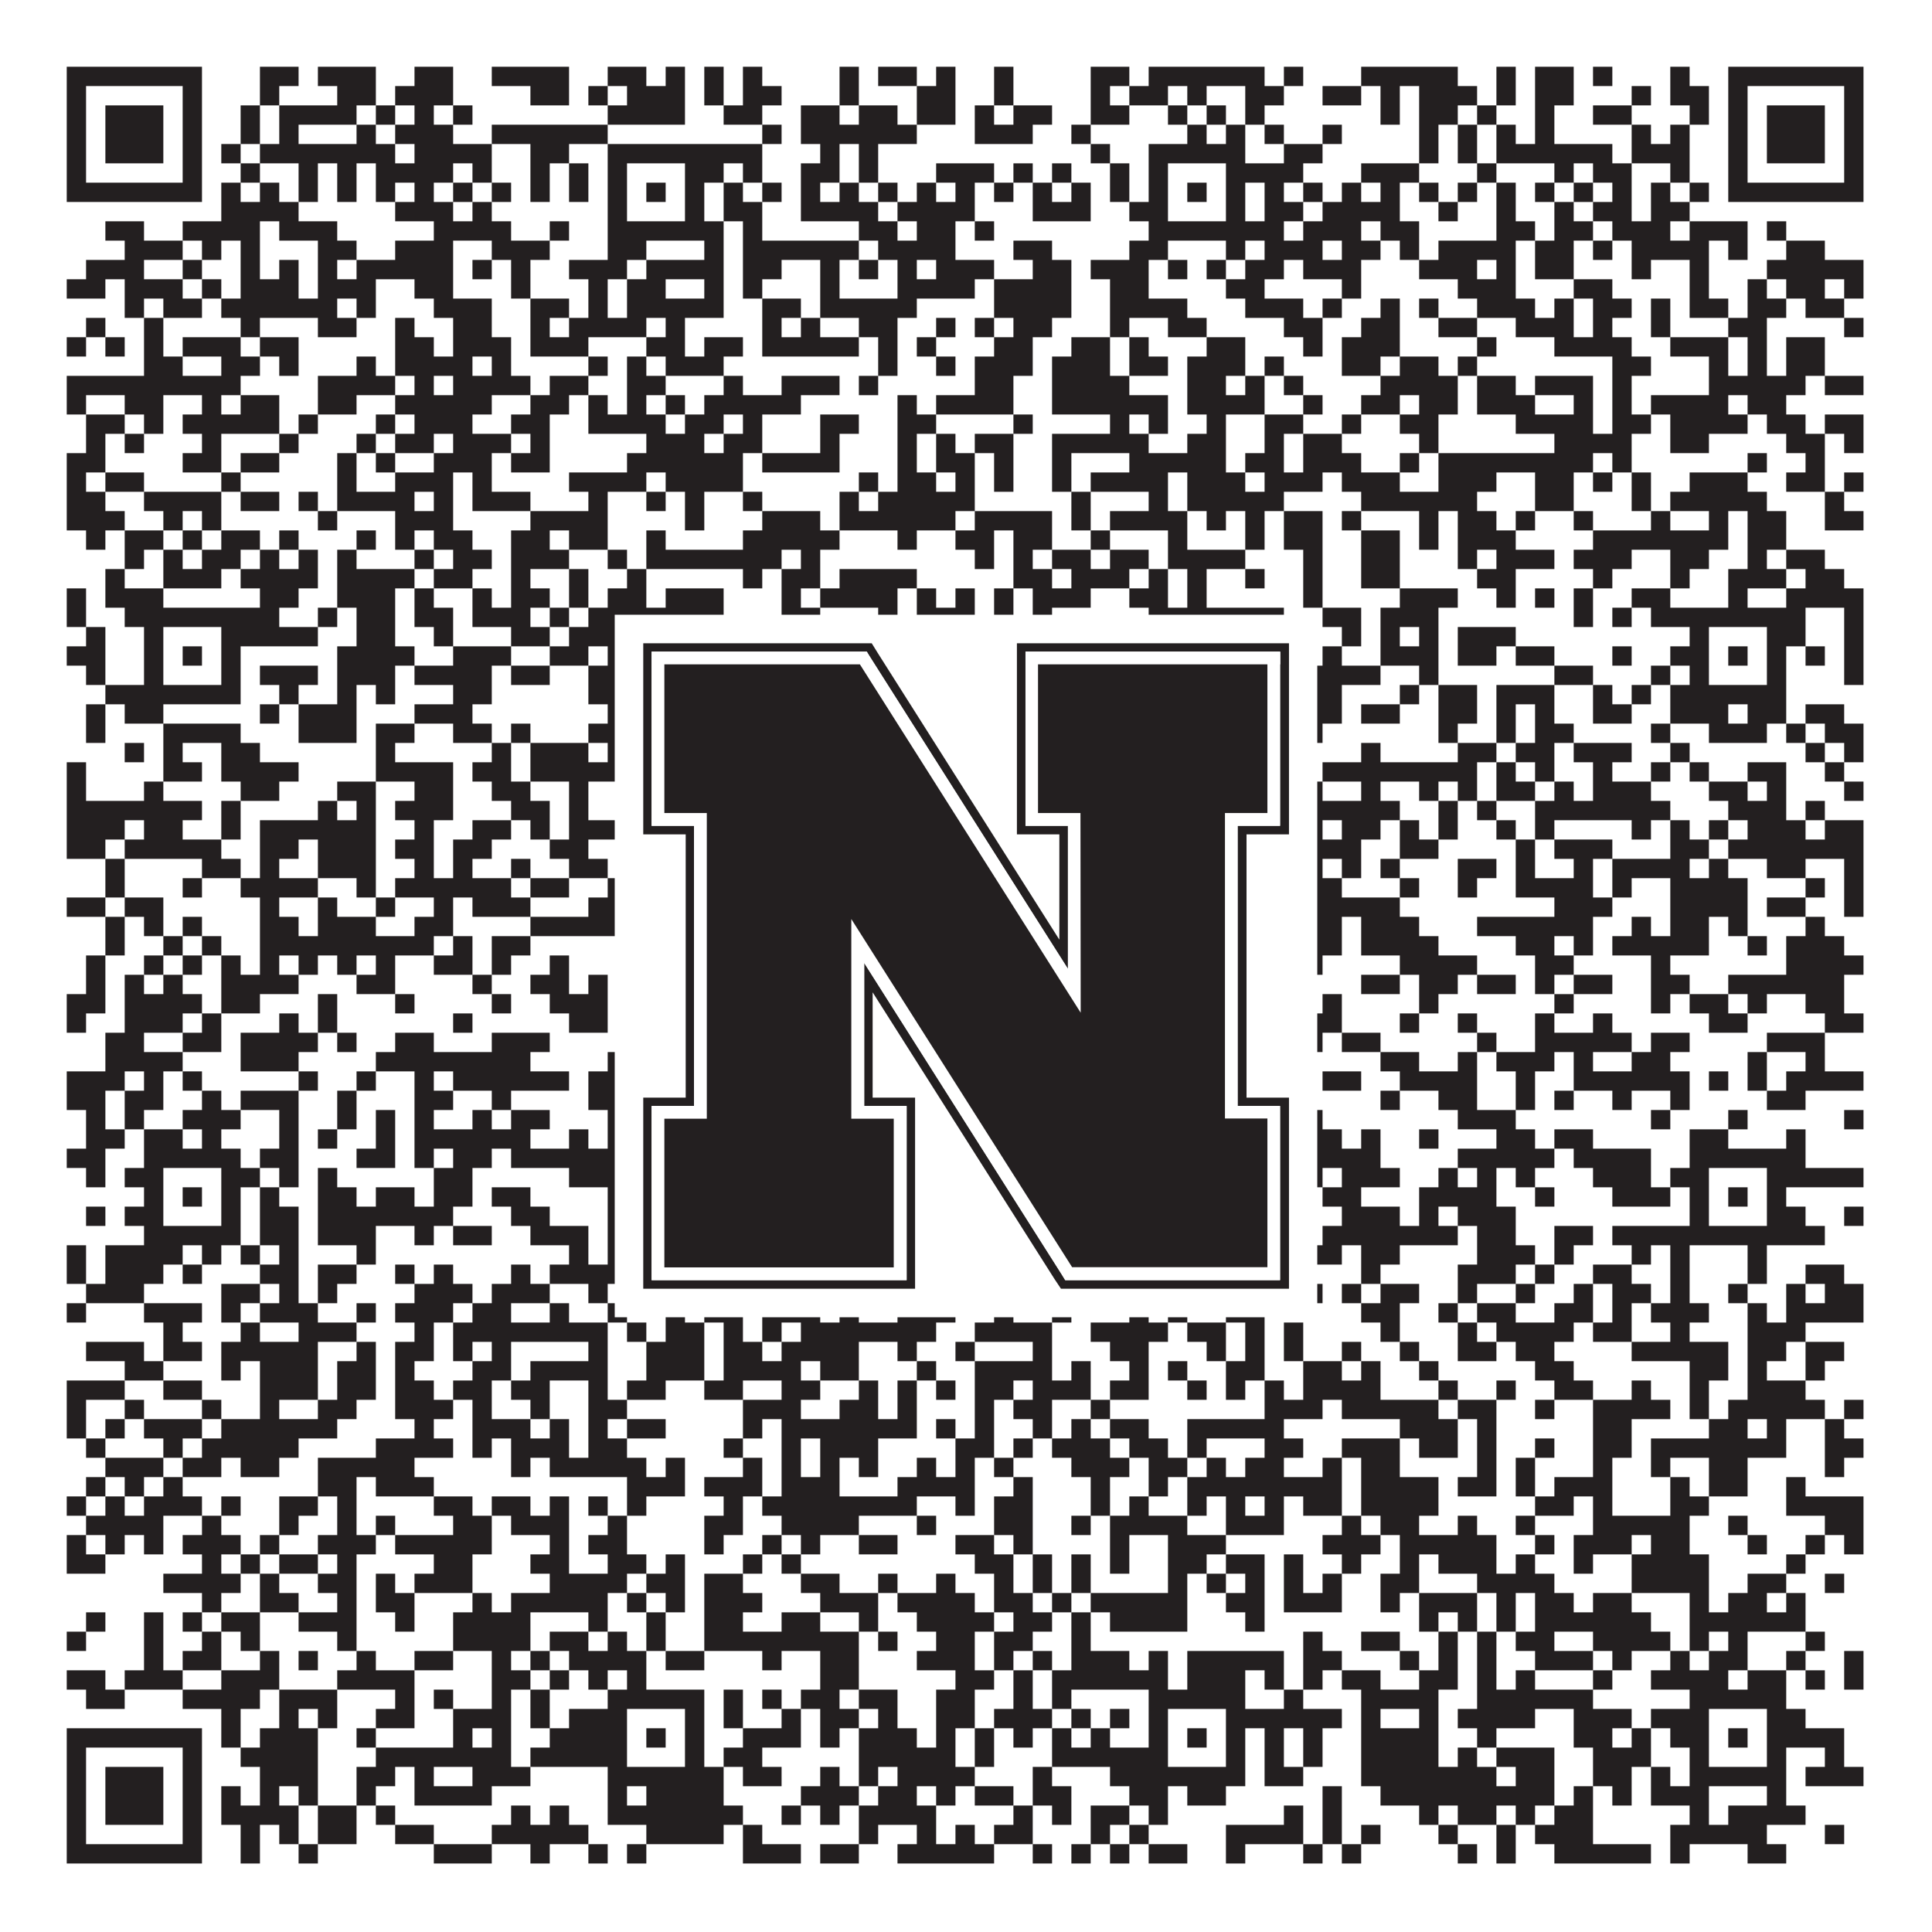
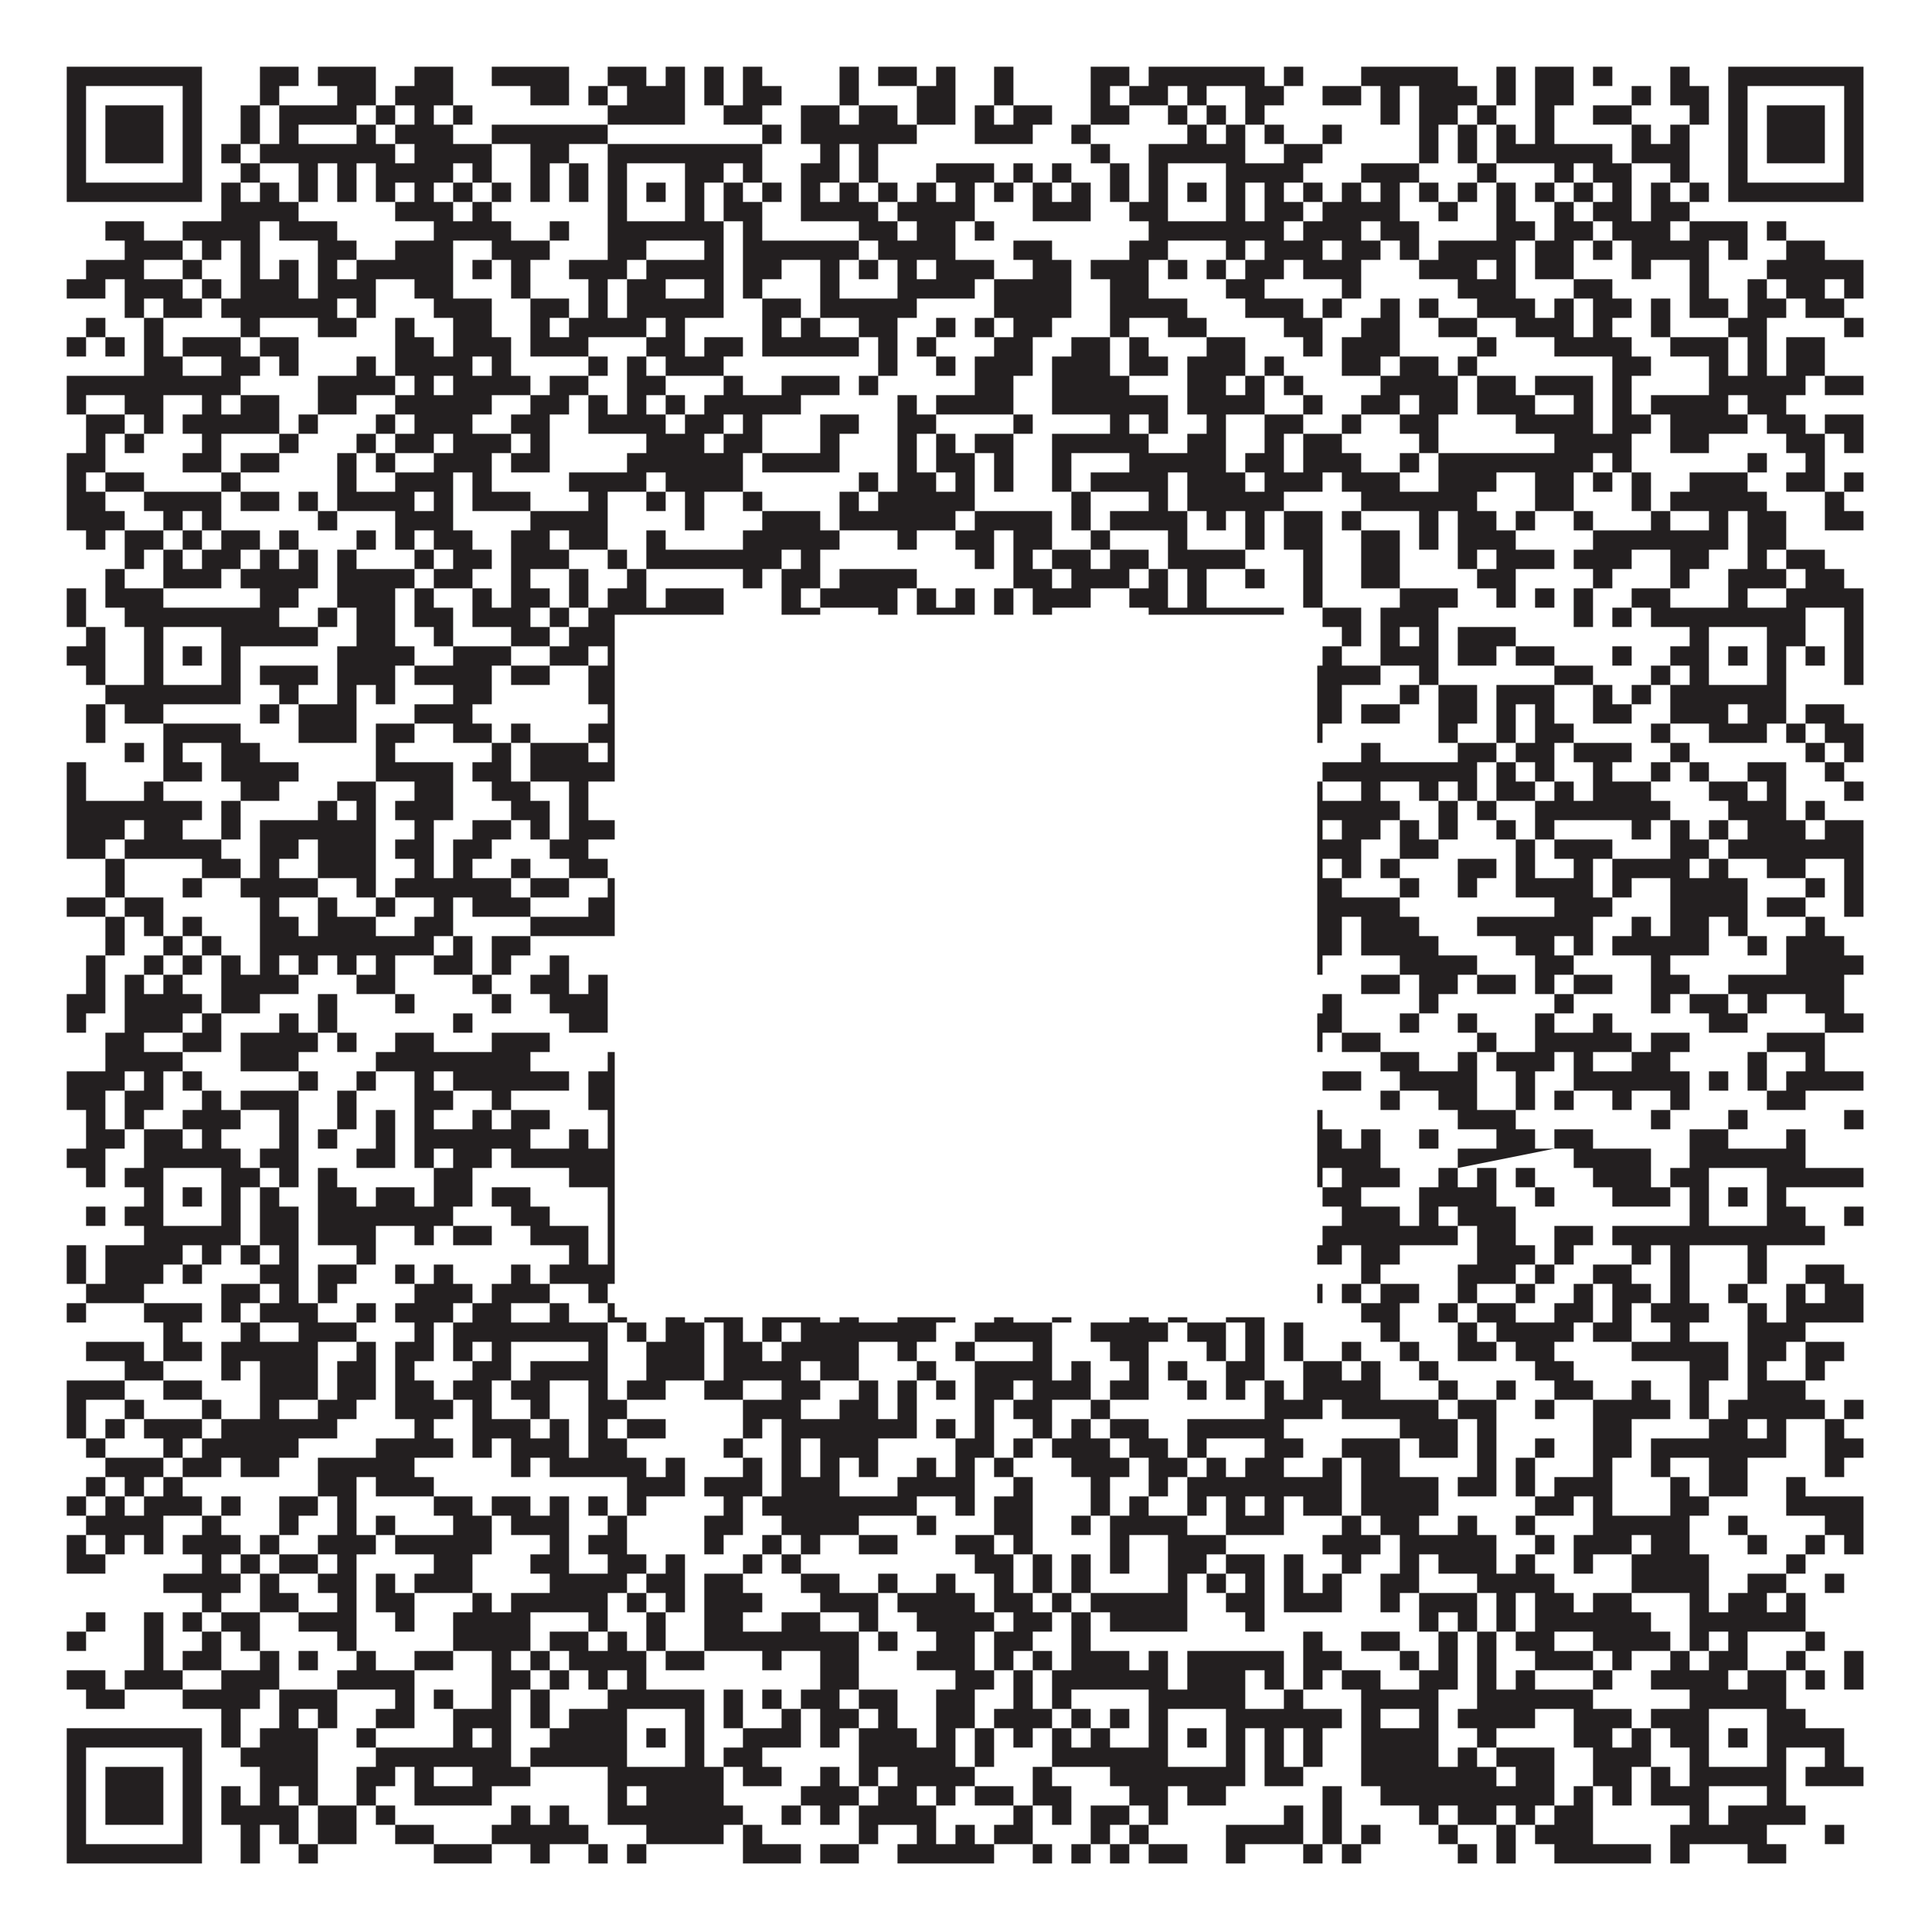
<svg xmlns="http://www.w3.org/2000/svg" version="1.1" width="1100px" height="1100px" viewBox="0 0 1100 1100">
  <rect x="0" y="0" width="1100" height="1100" fill="#ffffff" fill-opacity="1" />
-   <path fill="#231f20" fill-opacity="1" d="M38,38L115,38L115,49L38,49ZM148,38L170,38L170,49L148,49ZM181,38L214,38L214,49L181,49ZM236,38L258,38L258,49L236,49ZM280,38L324,38L324,49L280,49ZM346,38L368,38L368,49L346,49ZM379,38L390,38L390,49L379,49ZM401,38L412,38L412,49L401,49ZM423,38L434,38L434,49L423,49ZM478,38L489,38L489,49L478,49ZM500,38L522,38L522,49L500,49ZM533,38L544,38L544,49L533,49ZM566,38L577,38L577,49L566,49ZM621,38L643,38L643,49L621,49ZM654,38L720,38L720,49L654,49ZM731,38L742,38L742,49L731,49ZM775,38L830,38L830,49L775,49ZM852,38L863,38L863,49L852,49ZM874,38L896,38L896,49L874,49ZM907,38L918,38L918,49L907,49ZM951,38L962,38L962,49L951,49ZM984,38L1061,38L1061,49L984,49ZM38,49L49,49L49,60L38,60ZM104,49L115,49L115,60L104,60ZM148,49L159,49L159,60L148,60ZM192,49L214,49L214,60L192,60ZM225,49L258,49L258,60L225,60ZM302,49L324,49L324,60L302,60ZM335,49L346,49L346,60L335,60ZM357,49L390,49L390,60L357,60ZM401,49L412,49L412,60L401,60ZM423,49L445,49L445,60L423,60ZM478,49L489,49L489,60L478,60ZM522,49L544,49L544,60L522,60ZM566,49L577,49L577,60L566,60ZM621,49L632,49L632,60L621,60ZM643,49L665,49L665,60L643,60ZM676,49L687,49L687,60L676,60ZM709,49L731,49L731,60L709,60ZM753,49L775,49L775,60L753,60ZM786,49L797,49L797,60L786,60ZM808,49L841,49L841,60L808,60ZM852,49L863,49L863,60L852,60ZM874,49L896,49L896,60L874,60ZM929,49L940,49L940,60L929,60ZM951,49L973,49L973,60L951,60ZM984,49L995,49L995,60L984,60ZM1050,49L1061,49L1061,60L1050,60ZM38,60L49,60L49,71L38,71ZM60,60L93,60L93,71L60,71ZM104,60L115,60L115,71L104,71ZM137,60L148,60L148,71L137,71ZM159,60L203,60L203,71L159,71ZM214,60L225,60L225,71L214,71ZM236,60L247,60L247,71L236,71ZM258,60L269,60L269,71L258,71ZM346,60L390,60L390,71L346,71ZM412,60L434,60L434,71L412,71ZM456,60L478,60L478,71L456,71ZM489,60L511,60L511,71L489,71ZM522,60L544,60L544,71L522,71ZM555,60L566,60L566,71L555,71ZM577,60L599,60L599,71L577,71ZM621,60L643,60L643,71L621,71ZM665,60L676,60L676,71L665,71ZM687,60L698,60L698,71L687,71ZM709,60L720,60L720,71L709,71ZM786,60L797,60L797,71L786,71ZM808,60L830,60L830,71L808,71ZM841,60L852,60L852,71L841,71ZM874,60L885,60L885,71L874,71ZM907,60L929,60L929,71L907,71ZM962,60L973,60L973,71L962,71ZM984,60L995,60L995,71L984,71ZM1006,60L1039,60L1039,71L1006,71ZM1050,60L1061,60L1061,71L1050,71ZM38,71L49,71L49,82L38,82ZM60,71L93,71L93,82L60,82ZM104,71L115,71L115,82L104,82ZM137,71L148,71L148,82L137,82ZM159,71L170,71L170,82L159,82ZM203,71L214,71L214,82L203,82ZM225,71L258,71L258,82L225,82ZM280,71L346,71L346,82L280,82ZM434,71L445,71L445,82L434,82ZM456,71L522,71L522,82L456,82ZM555,71L588,71L588,82L555,82ZM610,71L621,71L621,82L610,82ZM676,71L687,71L687,82L676,82ZM698,71L709,71L709,82L698,82ZM720,71L731,71L731,82L720,82ZM753,71L764,71L764,82L753,82ZM808,71L819,71L819,82L808,82ZM830,71L841,71L841,82L830,82ZM852,71L863,71L863,82L852,82ZM874,71L885,71L885,82L874,82ZM929,71L940,71L940,82L929,82ZM951,71L962,71L962,82L951,82ZM984,71L995,71L995,82L984,82ZM1006,71L1039,71L1039,82L1006,82ZM1050,71L1061,71L1061,82L1050,82ZM38,82L49,82L49,93L38,93ZM60,82L93,82L93,93L60,93ZM104,82L115,82L115,93L104,93ZM126,82L137,82L137,93L126,93ZM148,82L225,82L225,93L148,93ZM236,82L280,82L280,93L236,93ZM302,82L324,82L324,93L302,93ZM346,82L434,82L434,93L346,93ZM467,82L478,82L478,93L467,93ZM489,82L500,82L500,93L489,93ZM621,82L632,82L632,93L621,93ZM654,82L709,82L709,93L654,93ZM731,82L753,82L753,93L731,93ZM808,82L819,82L819,93L808,93ZM830,82L841,82L841,93L830,93ZM852,82L918,82L918,93L852,93ZM929,82L962,82L962,93L929,93ZM984,82L995,82L995,93L984,93ZM1006,82L1039,82L1039,93L1006,93ZM1050,82L1061,82L1061,93L1050,93ZM38,93L49,93L49,104L38,104ZM104,93L115,93L115,104L104,104ZM137,93L148,93L148,104L137,104ZM170,93L181,93L181,104L170,104ZM192,93L203,93L203,104L192,104ZM214,93L258,93L258,104L214,104ZM269,93L280,93L280,104L269,104ZM302,93L313,93L313,104L302,104ZM324,93L335,93L335,104L324,104ZM346,93L357,93L357,104L346,104ZM390,93L412,93L412,104L390,104ZM423,93L434,93L434,104L423,104ZM456,93L478,93L478,104L456,104ZM489,93L500,93L500,104L489,104ZM533,93L566,93L566,104L533,104ZM577,93L588,93L588,104L577,104ZM599,93L610,93L610,104L599,104ZM632,93L643,93L643,104L632,104ZM654,93L665,93L665,104L654,104ZM698,93L742,93L742,104L698,104ZM775,93L808,93L808,104L775,104ZM841,93L852,93L852,104L841,104ZM885,93L896,93L896,104L885,104ZM907,93L929,93L929,104L907,104ZM951,93L962,93L962,104L951,104ZM984,93L995,93L995,104L984,104ZM1050,93L1061,93L1061,104L1050,104ZM38,104L115,104L115,115L38,115ZM126,104L137,104L137,115L126,115ZM148,104L159,104L159,115L148,115ZM170,104L181,104L181,115L170,115ZM192,104L203,104L203,115L192,115ZM214,104L225,104L225,115L214,115ZM236,104L247,104L247,115L236,115ZM258,104L269,104L269,115L258,115ZM280,104L291,104L291,115L280,115ZM302,104L313,104L313,115L302,115ZM324,104L335,104L335,115L324,115ZM346,104L357,104L357,115L346,115ZM368,104L379,104L379,115L368,115ZM390,104L401,104L401,115L390,115ZM412,104L423,104L423,115L412,115ZM434,104L445,104L445,115L434,115ZM456,104L467,104L467,115L456,115ZM478,104L489,104L489,115L478,115ZM500,104L511,104L511,115L500,115ZM522,104L533,104L533,115L522,115ZM544,104L555,104L555,115L544,115ZM566,104L577,104L577,115L566,115ZM588,104L599,104L599,115L588,115ZM610,104L621,104L621,115L610,115ZM632,104L643,104L643,115L632,115ZM654,104L665,104L665,115L654,115ZM676,104L687,104L687,115L676,115ZM698,104L709,104L709,115L698,115ZM720,104L731,104L731,115L720,115ZM742,104L753,104L753,115L742,115ZM764,104L775,104L775,115L764,115ZM786,104L797,104L797,115L786,115ZM808,104L819,104L819,115L808,115ZM830,104L841,104L841,115L830,115ZM852,104L863,104L863,115L852,115ZM874,104L885,104L885,115L874,115ZM896,104L907,104L907,115L896,115ZM918,104L929,104L929,115L918,115ZM940,104L951,104L951,115L940,115ZM962,104L973,104L973,115L962,115ZM984,104L1061,104L1061,115L984,115ZM126,115L170,115L170,126L126,126ZM225,115L258,115L258,126L225,126ZM269,115L280,115L280,126L269,126ZM346,115L357,115L357,126L346,126ZM390,115L401,115L401,126L390,126ZM412,115L434,115L434,126L412,126ZM456,115L500,115L500,126L456,126ZM511,115L555,115L555,126L511,126ZM588,115L621,115L621,126L588,126ZM643,115L665,115L665,126L643,126ZM698,115L709,115L709,126L698,126ZM720,115L742,115L742,126L720,126ZM753,115L797,115L797,126L753,126ZM819,115L830,115L830,126L819,126ZM852,115L863,115L863,126L852,126ZM885,115L896,115L896,126L885,126ZM907,115L929,115L929,126L907,126ZM940,115L962,115L962,126L940,126ZM60,126L82,126L82,137L60,137ZM104,126L148,126L148,137L104,137ZM159,126L192,126L192,137L159,137ZM247,126L291,126L291,137L247,137ZM313,126L324,126L324,137L313,137ZM346,126L412,126L412,137L346,137ZM423,126L434,126L434,137L423,137ZM489,126L511,126L511,137L489,137ZM522,126L544,126L544,137L522,137ZM555,126L566,126L566,137L555,137ZM654,126L731,126L731,137L654,137ZM742,126L775,126L775,137L742,137ZM786,126L808,126L808,137L786,137ZM852,126L874,126L874,137L852,137ZM885,126L907,126L907,137L885,137ZM918,126L951,126L951,137L918,137ZM962,126L995,126L995,137L962,137ZM1006,126L1017,126L1017,137L1006,137ZM71,137L104,137L104,148L71,148ZM115,137L126,137L126,148L115,148ZM137,137L148,137L148,148L137,148ZM181,137L203,137L203,148L181,148ZM225,137L258,137L258,148L225,148ZM280,137L313,137L313,148L280,148ZM346,137L368,137L368,148L346,148ZM401,137L412,137L412,148L401,148ZM423,137L489,137L489,148L423,148ZM500,137L544,137L544,148L500,148ZM577,137L599,137L599,148L577,148ZM643,137L665,137L665,148L643,148ZM698,137L709,137L709,148L698,148ZM720,137L753,137L753,148L720,148ZM764,137L786,137L786,148L764,148ZM797,137L808,137L808,148L797,148ZM819,137L863,137L863,148L819,148ZM874,137L896,137L896,148L874,148ZM907,137L918,137L918,148L907,148ZM929,137L973,137L973,148L929,148ZM984,137L995,137L995,148L984,148ZM1017,137L1039,137L1039,148L1017,148ZM49,148L82,148L82,159L49,159ZM104,148L115,148L115,159L104,159ZM137,148L148,148L148,159L137,159ZM159,148L170,148L170,159L159,159ZM181,148L192,148L192,159L181,159ZM203,148L258,148L258,159L203,159ZM269,148L280,148L280,159L269,159ZM291,148L302,148L302,159L291,159ZM324,148L357,148L357,159L324,159ZM368,148L412,148L412,159L368,159ZM423,148L445,148L445,159L423,159ZM467,148L478,148L478,159L467,159ZM489,148L500,148L500,159L489,159ZM511,148L522,148L522,159L511,159ZM533,148L566,148L566,159L533,159ZM588,148L610,148L610,159L588,159ZM621,148L654,148L654,159L621,159ZM665,148L676,148L676,159L665,159ZM687,148L698,148L698,159L687,159ZM709,148L731,148L731,159L709,159ZM742,148L775,148L775,159L742,159ZM808,148L841,148L841,159L808,159ZM852,148L863,148L863,159L852,159ZM874,148L896,148L896,159L874,159ZM929,148L940,148L940,159L929,159ZM962,148L973,148L973,159L962,159ZM1006,148L1061,148L1061,159L1006,159ZM38,159L60,159L60,170L38,170ZM71,159L104,159L104,170L71,170ZM115,159L126,159L126,170L115,170ZM137,159L170,159L170,170L137,170ZM181,159L214,159L214,170L181,170ZM236,159L258,159L258,170L236,170ZM291,159L302,159L302,170L291,170ZM335,159L346,159L346,170L335,170ZM357,159L379,159L379,170L357,170ZM401,159L412,159L412,170L401,170ZM423,159L434,159L434,170L423,170ZM467,159L478,159L478,170L467,170ZM511,159L555,159L555,170L511,170ZM566,159L610,159L610,170L566,170ZM632,159L654,159L654,170L632,170ZM698,159L720,159L720,170L698,170ZM764,159L775,159L775,170L764,170ZM830,159L863,159L863,170L830,170ZM896,159L918,159L918,170L896,170ZM962,159L973,159L973,170L962,170ZM995,159L1006,159L1006,170L995,170ZM1017,159L1039,159L1039,170L1017,170ZM1050,159L1061,159L1061,170L1050,170ZM71,170L82,170L82,181L71,181ZM93,170L115,170L115,181L93,181ZM126,170L192,170L192,181L126,181ZM203,170L214,170L214,181L203,181ZM247,170L280,170L280,181L247,181ZM302,170L324,170L324,181L302,181ZM335,170L346,170L346,181L335,181ZM357,170L412,170L412,181L357,181ZM434,170L456,170L456,181L434,181ZM467,170L522,170L522,181L467,181ZM566,170L610,170L610,181L566,181ZM632,170L676,170L676,181L632,181ZM709,170L742,170L742,181L709,181ZM753,170L764,170L764,181L753,181ZM786,170L797,170L797,181L786,181ZM808,170L819,170L819,181L808,181ZM841,170L874,170L874,181L841,181ZM885,170L896,170L896,181L885,181ZM907,170L929,170L929,181L907,181ZM940,170L951,170L951,181L940,181ZM962,170L984,170L984,181L962,181ZM995,170L1017,170L1017,181L995,181ZM1028,170L1050,170L1050,181L1028,181ZM49,181L60,181L60,192L49,192ZM82,181L93,181L93,192L82,192ZM137,181L148,181L148,192L137,192ZM181,181L203,181L203,192L181,192ZM225,181L236,181L236,192L225,192ZM258,181L280,181L280,192L258,192ZM302,181L313,181L313,192L302,192ZM324,181L368,181L368,192L324,192ZM379,181L390,181L390,192L379,192ZM434,181L445,181L445,192L434,192ZM456,181L467,181L467,192L456,192ZM489,181L511,181L511,192L489,192ZM533,181L544,181L544,192L533,192ZM555,181L566,181L566,192L555,192ZM577,181L599,181L599,192L577,192ZM632,181L643,181L643,192L632,192ZM665,181L687,181L687,192L665,192ZM731,181L753,181L753,192L731,192ZM775,181L797,181L797,192L775,192ZM819,181L841,181L841,192L819,192ZM863,181L896,181L896,192L863,192ZM907,181L918,181L918,192L907,192ZM940,181L951,181L951,192L940,192ZM984,181L1006,181L1006,192L984,192ZM1050,181L1061,181L1061,192L1050,192ZM38,192L49,192L49,203L38,203ZM60,192L71,192L71,203L60,203ZM82,192L93,192L93,203L82,203ZM104,192L137,192L137,203L104,203ZM148,192L170,192L170,203L148,203ZM225,192L247,192L247,203L225,203ZM258,192L291,192L291,203L258,203ZM302,192L335,192L335,203L302,203ZM368,192L390,192L390,203L368,203ZM401,192L423,192L423,203L401,203ZM434,192L489,192L489,203L434,203ZM500,192L511,192L511,203L500,203ZM522,192L533,192L533,203L522,203ZM566,192L588,192L588,203L566,203ZM610,192L632,192L632,203L610,203ZM643,192L654,192L654,203L643,203ZM687,192L709,192L709,203L687,203ZM742,192L753,192L753,203L742,203ZM764,192L797,192L797,203L764,203ZM841,192L852,192L852,203L841,203ZM885,192L929,192L929,203L885,203ZM951,192L984,192L984,203L951,203ZM995,192L1006,192L1006,203L995,203ZM1017,192L1039,192L1039,203L1017,203ZM82,203L104,203L104,214L82,214ZM126,203L148,203L148,214L126,214ZM159,203L170,203L170,214L159,214ZM203,203L214,203L214,214L203,214ZM225,203L269,203L269,214L225,214ZM280,203L291,203L291,214L280,214ZM335,203L346,203L346,214L335,214ZM357,203L368,203L368,214L357,214ZM379,203L412,203L412,214L379,214ZM500,203L511,203L511,214L500,214ZM533,203L544,203L544,214L533,214ZM555,203L588,203L588,214L555,214ZM599,203L632,203L632,214L599,214ZM643,203L665,203L665,214L643,214ZM676,203L709,203L709,214L676,214ZM720,203L731,203L731,214L720,214ZM764,203L786,203L786,214L764,214ZM797,203L819,203L819,214L797,214ZM830,203L841,203L841,214L830,214ZM918,203L940,203L940,214L918,214ZM973,203L984,203L984,214L973,214ZM995,203L1006,203L1006,214L995,214ZM1017,203L1039,203L1039,214L1017,214ZM38,214L137,214L137,225L38,225ZM181,214L225,214L225,225L181,225ZM236,214L247,214L247,225L236,225ZM258,214L302,214L302,225L258,225ZM313,214L335,214L335,225L313,225ZM357,214L379,214L379,225L357,225ZM412,214L423,214L423,225L412,225ZM445,214L478,214L478,225L445,225ZM489,214L500,214L500,225L489,225ZM555,214L577,214L577,225L555,225ZM599,214L643,214L643,225L599,225ZM676,214L698,214L698,225L676,225ZM709,214L720,214L720,225L709,225ZM731,214L742,214L742,225L731,225ZM786,214L830,214L830,225L786,225ZM841,214L863,214L863,225L841,225ZM874,214L907,214L907,225L874,225ZM918,214L929,214L929,225L918,225ZM973,214L1028,214L1028,225L973,225ZM1039,214L1061,214L1061,225L1039,225ZM38,225L49,225L49,236L38,236ZM71,225L93,225L93,236L71,236ZM115,225L126,225L126,236L115,236ZM137,225L159,225L159,236L137,236ZM181,225L203,225L203,236L181,236ZM225,225L280,225L280,236L225,236ZM302,225L324,225L324,236L302,236ZM335,225L346,225L346,236L335,236ZM357,225L368,225L368,236L357,236ZM379,225L390,225L390,236L379,236ZM401,225L456,225L456,236L401,236ZM511,225L522,225L522,236L511,236ZM533,225L577,225L577,236L533,236ZM599,225L665,225L665,236L599,236ZM676,225L720,225L720,236L676,236ZM742,225L753,225L753,236L742,236ZM775,225L797,225L797,236L775,236ZM808,225L830,225L830,236L808,236ZM841,225L874,225L874,236L841,236ZM896,225L907,225L907,236L896,236ZM918,225L929,225L929,236L918,236ZM940,225L984,225L984,236L940,236ZM995,225L1017,225L1017,236L995,236ZM49,236L71,236L71,247L49,247ZM82,236L93,236L93,247L82,247ZM104,236L159,236L159,247L104,247ZM170,236L181,236L181,247L170,247ZM214,236L225,236L225,247L214,247ZM236,236L269,236L269,247L236,247ZM291,236L313,236L313,247L291,247ZM335,236L379,236L379,247L335,247ZM390,236L412,236L412,247L390,247ZM423,236L434,236L434,247L423,247ZM467,236L489,236L489,247L467,247ZM511,236L533,236L533,247L511,247ZM577,236L588,236L588,247L577,247ZM632,236L643,236L643,247L632,247ZM654,236L665,236L665,247L654,247ZM687,236L698,236L698,247L687,247ZM720,236L742,236L742,247L720,247ZM764,236L775,236L775,247L764,247ZM797,236L819,236L819,247L797,247ZM863,236L907,236L907,247L863,247ZM918,236L940,236L940,247L918,247ZM951,236L995,236L995,247L951,247ZM1006,236L1028,236L1028,247L1006,247ZM1039,236L1061,236L1061,247L1039,247ZM49,247L60,247L60,258L49,258ZM71,247L82,247L82,258L71,258ZM115,247L126,247L126,258L115,258ZM159,247L170,247L170,258L159,258ZM203,247L214,247L214,258L203,258ZM225,247L247,247L247,258L225,258ZM258,247L291,247L291,258L258,258ZM302,247L313,247L313,258L302,258ZM368,247L401,247L401,258L368,258ZM412,247L434,247L434,258L412,258ZM467,247L478,247L478,258L467,258ZM511,247L522,247L522,258L511,258ZM533,247L544,247L544,258L533,258ZM555,247L577,247L577,258L555,258ZM599,247L654,247L654,258L599,258ZM676,247L698,247L698,258L676,258ZM720,247L731,247L731,258L720,258ZM742,247L764,247L764,258L742,258ZM808,247L819,247L819,258L808,258ZM885,247L929,247L929,258L885,258ZM951,247L973,247L973,258L951,258ZM1017,247L1039,247L1039,258L1017,258ZM1050,247L1061,247L1061,258L1050,258ZM38,258L60,258L60,269L38,269ZM104,258L126,258L126,269L104,269ZM137,258L159,258L159,269L137,269ZM192,258L203,258L203,269L192,269ZM214,258L225,258L225,269L214,269ZM247,258L280,258L280,269L247,269ZM291,258L313,258L313,269L291,269ZM357,258L423,258L423,269L357,269ZM434,258L478,258L478,269L434,269ZM511,258L522,258L522,269L511,269ZM533,258L555,258L555,269L533,269ZM566,258L577,258L577,269L566,269ZM599,258L610,258L610,269L599,269ZM643,258L698,258L698,269L643,269ZM709,258L731,258L731,269L709,269ZM742,258L775,258L775,269L742,269ZM797,258L808,258L808,269L797,269ZM819,258L907,258L907,269L819,269ZM918,258L929,258L929,269L918,269ZM995,258L1006,258L1006,269L995,269ZM1028,258L1039,258L1039,269L1028,269ZM38,269L49,269L49,280L38,280ZM60,269L82,269L82,280L60,280ZM126,269L137,269L137,280L126,280ZM192,269L203,269L203,280L192,280ZM225,269L258,269L258,280L225,280ZM269,269L280,269L280,280L269,280ZM324,269L368,269L368,280L324,280ZM379,269L423,269L423,280L379,280ZM489,269L500,269L500,280L489,280ZM511,269L533,269L533,280L511,280ZM544,269L555,269L555,280L544,280ZM566,269L577,269L577,280L566,280ZM599,269L610,269L610,280L599,280ZM621,269L665,269L665,280L621,280ZM676,269L709,269L709,280L676,280ZM720,269L753,269L753,280L720,280ZM764,269L797,269L797,280L764,280ZM819,269L852,269L852,280L819,280ZM874,269L896,269L896,280L874,280ZM907,269L918,269L918,280L907,280ZM929,269L940,269L940,280L929,280ZM962,269L995,269L995,280L962,280ZM1017,269L1039,269L1039,280L1017,280ZM1050,269L1061,269L1061,280L1050,280ZM38,280L60,280L60,291L38,291ZM82,280L126,280L126,291L82,291ZM137,280L159,280L159,291L137,291ZM170,280L181,280L181,291L170,291ZM192,280L236,280L236,291L192,291ZM247,280L258,280L258,291L247,291ZM269,280L302,280L302,291L269,291ZM335,280L346,280L346,291L335,291ZM368,280L379,280L379,291L368,291ZM390,280L401,280L401,291L390,291ZM423,280L434,280L434,291L423,291ZM478,280L489,280L489,291L478,291ZM500,280L555,280L555,291L500,291ZM610,280L621,280L621,291L610,291ZM654,280L665,280L665,291L654,291ZM676,280L731,280L731,291L676,291ZM775,280L841,280L841,291L775,291ZM874,280L896,280L896,291L874,291ZM929,280L940,280L940,291L929,291ZM951,280L1006,280L1006,291L951,291ZM1039,280L1050,280L1050,291L1039,291ZM38,291L71,291L71,302L38,302ZM93,291L104,291L104,302L93,302ZM115,291L126,291L126,302L115,302ZM181,291L192,291L192,302L181,302ZM225,291L258,291L258,302L225,302ZM302,291L346,291L346,302L302,302ZM390,291L401,291L401,302L390,302ZM434,291L467,291L467,302L434,302ZM478,291L544,291L544,302L478,302ZM555,291L599,291L599,302L555,302ZM610,291L621,291L621,302L610,302ZM632,291L676,291L676,302L632,302ZM687,291L698,291L698,302L687,302ZM709,291L720,291L720,302L709,302ZM731,291L753,291L753,302L731,302ZM764,291L775,291L775,302L764,302ZM808,291L819,291L819,302L808,302ZM830,291L852,291L852,302L830,302ZM863,291L874,291L874,302L863,302ZM896,291L907,291L907,302L896,302ZM940,291L951,291L951,302L940,302ZM973,291L984,291L984,302L973,302ZM995,291L1017,291L1017,302L995,302ZM1039,291L1061,291L1061,302L1039,302ZM49,302L60,302L60,313L49,313ZM71,302L93,302L93,313L71,313ZM104,302L115,302L115,313L104,313ZM126,302L148,302L148,313L126,313ZM159,302L170,302L170,313L159,313ZM203,302L214,302L214,313L203,313ZM225,302L236,302L236,313L225,313ZM247,302L269,302L269,313L247,313ZM291,302L313,302L313,313L291,313ZM324,302L346,302L346,313L324,313ZM368,302L379,302L379,313L368,313ZM423,302L478,302L478,313L423,313ZM511,302L522,302L522,313L511,313ZM544,302L566,302L566,313L544,313ZM577,302L599,302L599,313L577,313ZM621,302L632,302L632,313L621,313ZM665,302L676,302L676,313L665,313ZM709,302L720,302L720,313L709,313ZM731,302L753,302L753,313L731,313ZM775,302L797,302L797,313L775,313ZM808,302L819,302L819,313L808,313ZM830,302L863,302L863,313L830,313ZM907,302L984,302L984,313L907,313ZM995,302L1017,302L1017,313L995,313ZM71,313L82,313L82,324L71,324ZM93,313L104,313L104,324L93,324ZM115,313L137,313L137,324L115,324ZM148,313L159,313L159,324L148,324ZM170,313L181,313L181,324L170,324ZM192,313L203,313L203,324L192,324ZM236,313L247,313L247,324L236,324ZM258,313L280,313L280,324L258,324ZM291,313L324,313L324,324L291,324ZM346,313L357,313L357,324L346,324ZM368,313L445,313L445,324L368,324ZM456,313L467,313L467,324L456,324ZM555,313L566,313L566,324L555,324ZM577,313L588,313L588,324L577,324ZM599,313L621,313L621,324L599,324ZM632,313L654,313L654,324L632,324ZM665,313L709,313L709,324L665,324ZM742,313L753,313L753,324L742,324ZM775,313L797,313L797,324L775,324ZM830,313L841,313L841,324L830,324ZM852,313L885,313L885,324L852,324ZM896,313L929,313L929,324L896,324ZM951,313L973,313L973,324L951,324ZM995,313L1006,313L1006,324L995,324ZM1017,313L1039,313L1039,324L1017,324ZM60,324L71,324L71,335L60,335ZM93,324L126,324L126,335L93,335ZM137,324L181,324L181,335L137,335ZM192,324L236,324L236,335L192,335ZM247,324L269,324L269,335L247,335ZM291,324L302,324L302,335L291,335ZM324,324L335,324L335,335L324,335ZM357,324L368,324L368,335L357,335ZM423,324L434,324L434,335L423,335ZM445,324L467,324L467,335L445,335ZM478,324L522,324L522,335L478,335ZM577,324L599,324L599,335L577,335ZM610,324L643,324L643,335L610,335ZM654,324L665,324L665,335L654,335ZM676,324L687,324L687,335L676,335ZM709,324L720,324L720,335L709,335ZM742,324L753,324L753,335L742,335ZM775,324L797,324L797,335L775,335ZM841,324L863,324L863,335L841,335ZM907,324L918,324L918,335L907,335ZM951,324L962,324L962,335L951,335ZM984,324L1017,324L1017,335L984,335ZM1028,324L1050,324L1050,335L1028,335ZM38,335L49,335L49,346L38,346ZM60,335L93,335L93,346L60,346ZM148,335L170,335L170,346L148,346ZM192,335L225,335L225,346L192,346ZM236,335L247,335L247,346L236,346ZM269,335L280,335L280,346L269,346ZM291,335L313,335L313,346L291,346ZM324,335L335,335L335,346L324,346ZM346,335L368,335L368,346L346,346ZM379,335L412,335L412,346L379,346ZM445,335L456,335L456,346L445,346ZM467,335L511,335L511,346L467,346ZM522,335L533,335L533,346L522,346ZM544,335L555,335L555,346L544,346ZM566,335L577,335L577,346L566,346ZM588,335L621,335L621,346L588,346ZM643,335L665,335L665,346L643,346ZM676,335L687,335L687,346L676,346ZM742,335L753,335L753,346L742,346ZM797,335L830,335L830,346L797,346ZM852,335L863,335L863,346L852,346ZM874,335L885,335L885,346L874,346ZM896,335L907,335L907,346L896,346ZM929,335L951,335L951,346L929,346ZM984,335L995,335L995,346L984,346ZM1017,335L1061,335L1061,346L1017,346ZM38,346L49,346L49,357L38,357ZM71,346L159,346L159,357L71,357ZM181,346L192,346L192,357L181,357ZM203,346L225,346L225,357L203,357ZM236,346L258,346L258,357L236,357ZM269,346L302,346L302,357L269,357ZM313,346L324,346L324,357L313,357ZM335,346L412,346L412,357L335,357ZM445,346L467,346L467,357L445,357ZM500,346L511,346L511,357L500,357ZM522,346L555,346L555,357L522,357ZM566,346L577,346L577,357L566,357ZM588,346L599,346L599,357L588,357ZM654,346L731,346L731,357L654,357ZM753,346L775,346L775,357L753,357ZM786,346L819,346L819,357L786,357ZM896,346L907,346L907,357L896,357ZM918,346L929,346L929,357L918,357ZM940,346L1028,346L1028,357L940,357ZM1050,346L1061,346L1061,357L1050,357ZM49,357L60,357L60,368L49,368ZM82,357L93,357L93,368L82,368ZM126,357L181,357L181,368L126,368ZM203,357L225,357L225,368L203,368ZM247,357L258,357L258,368L247,368ZM291,357L313,357L313,368L291,368ZM324,357L357,357L357,368L324,368ZM390,357L401,357L401,368L390,368ZM412,357L434,357L434,368L412,368ZM500,357L522,357L522,368L500,368ZM533,357L544,357L544,368L533,368ZM555,357L566,357L566,368L555,368ZM577,357L588,357L588,368L577,368ZM643,357L665,357L665,368L643,368ZM698,357L742,357L742,368L698,368ZM764,357L775,357L775,368L764,368ZM786,357L797,357L797,368L786,368ZM808,357L819,357L819,368L808,368ZM830,357L863,357L863,368L830,368ZM962,357L973,357L973,368L962,368ZM1006,357L1028,357L1028,368L1006,368ZM1050,357L1061,357L1061,368L1050,368ZM38,368L60,368L60,379L38,379ZM82,368L93,368L93,379L82,379ZM104,368L115,368L115,379L104,379ZM126,368L137,368L137,379L126,379ZM192,368L236,368L236,379L192,379ZM258,368L291,368L291,379L258,379ZM313,368L335,368L335,379L313,379ZM346,368L357,368L357,379L346,379ZM368,368L379,368L379,379L368,379ZM390,368L423,368L423,379L390,379ZM434,368L467,368L467,379L434,379ZM478,368L489,368L489,379L478,379ZM500,368L544,368L544,379L500,379ZM555,368L566,368L566,379L555,379ZM577,368L599,368L599,379L577,379ZM610,368L643,368L643,379L610,379ZM654,368L665,368L665,379L654,379ZM676,368L687,368L687,379L676,379ZM698,368L720,368L720,379L698,379ZM731,368L742,368L742,379L731,379ZM753,368L764,368L764,379L753,379ZM786,368L819,368L819,379L786,379ZM830,368L852,368L852,379L830,379ZM863,368L885,368L885,379L863,379ZM918,368L929,368L929,379L918,379ZM951,368L973,368L973,379L951,379ZM984,368L995,368L995,379L984,379ZM1006,368L1017,368L1017,379L1006,379ZM1028,368L1039,368L1039,379L1028,379ZM1050,368L1061,368L1061,379L1050,379ZM49,379L60,379L60,390L49,390ZM82,379L93,379L93,390L82,390ZM126,379L137,379L137,390L126,390ZM148,379L181,379L181,390L148,390ZM192,379L225,379L225,390L192,390ZM236,379L280,379L280,390L236,390ZM291,379L313,379L313,390L291,390ZM335,379L357,379L357,390L335,390ZM390,379L401,379L401,390L390,390ZM412,379L423,379L423,390L412,390ZM434,379L445,379L445,390L434,390ZM500,379L533,379L533,390L500,390ZM610,379L621,379L621,390L610,390ZM643,379L665,379L665,390L643,390ZM698,379L709,379L709,390L698,390ZM731,379L786,379L786,390L731,390ZM808,379L819,379L819,390L808,390ZM885,379L907,379L907,390L885,390ZM940,379L951,379L951,390L940,390ZM962,379L973,379L973,390L962,390ZM1006,379L1017,379L1017,390L1006,390ZM1050,379L1061,379L1061,390L1050,390ZM60,390L137,390L137,401L60,401ZM159,390L170,390L170,401L159,401ZM192,390L203,390L203,401L192,401ZM214,390L225,390L225,401L214,401ZM258,390L280,390L280,401L258,401ZM335,390L401,390L401,401L335,401ZM423,390L434,390L434,401L423,401ZM445,390L456,390L456,401L445,401ZM467,390L522,390L522,401L467,401ZM533,390L555,390L555,401L533,401ZM566,390L577,390L577,401L566,401ZM588,390L610,390L610,401L588,401ZM621,390L632,390L632,401L621,401ZM643,390L764,390L764,401L643,401ZM797,390L808,390L808,401L797,401ZM819,390L841,390L841,401L819,401ZM852,390L885,390L885,401L852,401ZM907,390L918,390L918,401L907,401ZM929,390L940,390L940,401L929,401ZM951,390L1017,390L1017,401L951,401ZM49,401L60,401L60,412L49,412ZM71,401L93,401L93,412L71,412ZM148,401L159,401L159,412L148,412ZM170,401L203,401L203,412L170,412ZM236,401L269,401L269,412L236,412ZM346,401L368,401L368,412L346,412ZM445,401L456,401L456,412L445,412ZM467,401L500,401L500,412L467,412ZM522,401L533,401L533,412L522,412ZM555,401L566,401L566,412L555,412ZM588,401L599,401L599,412L588,412ZM610,401L621,401L621,412L610,412ZM632,401L654,401L654,412L632,412ZM676,401L698,401L698,412L676,412ZM731,401L764,401L764,412L731,412ZM775,401L797,401L797,412L775,412ZM819,401L841,401L841,412L819,412ZM852,401L863,401L863,412L852,412ZM874,401L885,401L885,412L874,412ZM907,401L929,401L929,412L907,412ZM951,401L984,401L984,412L951,412ZM995,401L1017,401L1017,412L995,412ZM1028,401L1050,401L1050,412L1028,412ZM49,412L60,412L60,423L49,423ZM93,412L137,412L137,423L93,423ZM170,412L203,412L203,423L170,423ZM214,412L236,412L236,423L214,423ZM258,412L280,412L280,423L258,423ZM291,412L302,412L302,423L291,423ZM335,412L357,412L357,423L335,423ZM379,412L412,412L412,423L379,423ZM423,412L434,412L434,423L423,423ZM445,412L456,412L456,423L445,423ZM478,412L489,412L489,423L478,423ZM500,412L511,412L511,423L500,423ZM555,412L588,412L588,423L555,423ZM621,412L632,412L632,423L621,423ZM654,412L709,412L709,423L654,423ZM720,412L731,412L731,423L720,423ZM742,412L753,412L753,423L742,423ZM819,412L830,412L830,423L819,423ZM852,412L863,412L863,423L852,423ZM874,412L896,412L896,423L874,423ZM940,412L951,412L951,423L940,423ZM973,412L1006,412L1006,423L973,423ZM1017,412L1028,412L1028,423L1017,423ZM1039,412L1061,412L1061,423L1039,423ZM71,423L82,423L82,434L71,434ZM93,423L104,423L104,434L93,434ZM126,423L148,423L148,434L126,434ZM214,423L225,423L225,434L214,434ZM280,423L291,423L291,434L280,434ZM302,423L335,423L335,434L302,434ZM346,423L357,423L357,434L346,434ZM379,423L401,423L401,434L379,434ZM412,423L423,423L423,434L412,434ZM456,423L467,423L467,434L456,434ZM478,423L489,423L489,434L478,434ZM522,423L544,423L544,434L522,434ZM577,423L588,423L588,434L577,434ZM599,423L643,423L643,434L599,434ZM654,423L676,423L676,434L654,434ZM698,423L731,423L731,434L698,434ZM775,423L786,423L786,434L775,434ZM830,423L852,423L852,434L830,434ZM863,423L885,423L885,434L863,434ZM896,423L929,423L929,434L896,434ZM951,423L962,423L962,434L951,434ZM1028,423L1039,423L1039,434L1028,434ZM1050,423L1061,423L1061,434L1050,434ZM38,434L49,434L49,445L38,445ZM93,434L115,434L115,445L93,445ZM126,434L170,434L170,445L126,445ZM214,434L258,434L258,445L214,445ZM269,434L291,434L291,445L269,445ZM302,434L368,434L368,445L302,445ZM379,434L390,434L390,445L379,445ZM423,434L445,434L445,445L423,445ZM456,434L467,434L467,445L456,445ZM478,434L489,434L489,445L478,445ZM500,434L533,434L533,445L500,445ZM544,434L577,434L577,445L544,445ZM588,434L610,434L610,445L588,445ZM643,434L654,434L654,445L643,445ZM698,434L720,434L720,445L698,445ZM753,434L841,434L841,445L753,445ZM852,434L863,434L863,445L852,445ZM874,434L885,434L885,445L874,445ZM907,434L918,434L918,445L907,445ZM940,434L951,434L951,445L940,445ZM962,434L973,434L973,445L962,445ZM995,434L1017,434L1017,445L995,445ZM1039,434L1050,434L1050,445L1039,445ZM38,445L49,445L49,456L38,456ZM82,445L93,445L93,456L82,456ZM137,445L159,445L159,456L137,456ZM192,445L214,445L214,456L192,456ZM236,445L258,445L258,456L236,456ZM280,445L302,445L302,456L280,456ZM324,445L335,445L335,456L324,456ZM390,445L401,445L401,456L390,456ZM412,445L456,445L456,456L412,456ZM467,445L478,445L478,456L467,456ZM489,445L522,445L522,456L489,456ZM544,445L555,445L555,456L544,456ZM566,445L599,445L599,456L566,456ZM610,445L632,445L632,456L610,456ZM665,445L676,445L676,456L665,456ZM709,445L720,445L720,456L709,456ZM731,445L753,445L753,456L731,456ZM775,445L786,445L786,456L775,456ZM808,445L819,445L819,456L808,456ZM830,445L841,445L841,456L830,456ZM852,445L874,445L874,456L852,456ZM885,445L896,445L896,456L885,456ZM907,445L940,445L940,456L907,456ZM973,445L995,445L995,456L973,456ZM1006,445L1017,445L1017,456L1006,456ZM1050,445L1061,445L1061,456L1050,456ZM38,456L115,456L115,467L38,467ZM126,456L137,456L137,467L126,467ZM181,456L192,456L192,467L181,467ZM203,456L214,456L214,467L203,467ZM225,456L258,456L258,467L225,467ZM291,456L313,456L313,467L291,467ZM324,456L335,456L335,467L324,467ZM368,456L390,456L390,467L368,467ZM423,456L434,456L434,467L423,467ZM456,456L467,456L467,467L456,467ZM489,456L511,456L511,467L489,467ZM533,456L544,456L544,467L533,467ZM555,456L566,456L566,467L555,467ZM588,456L621,456L621,467L588,467ZM632,456L665,456L665,467L632,467ZM698,456L709,456L709,467L698,467ZM742,456L797,456L797,467L742,467ZM819,456L830,456L830,467L819,467ZM841,456L852,456L852,467L841,467ZM874,456L951,456L951,467L874,467ZM984,456L1017,456L1017,467L984,467ZM1028,456L1039,456L1039,467L1028,467ZM38,467L71,467L71,478L38,478ZM82,467L104,467L104,478L82,478ZM126,467L137,467L137,478L126,478ZM148,467L214,467L214,478L148,478ZM236,467L247,467L247,478L236,478ZM269,467L291,467L291,478L269,478ZM302,467L313,467L313,478L302,478ZM324,467L368,467L368,478L324,478ZM401,467L412,467L412,478L401,478ZM478,467L489,467L489,478L478,478ZM500,467L511,467L511,478L500,478ZM533,467L544,467L544,478L533,478ZM555,467L566,467L566,478L555,478ZM577,467L610,467L610,478L577,478ZM621,467L632,467L632,478L621,478ZM665,467L687,467L687,478L665,478ZM698,467L709,467L709,478L698,478ZM731,467L753,467L753,478L731,478ZM764,467L786,467L786,478L764,478ZM797,467L808,467L808,478L797,478ZM819,467L830,467L830,478L819,478ZM852,467L863,467L863,478L852,478ZM874,467L885,467L885,478L874,478ZM929,467L940,467L940,478L929,478ZM951,467L962,467L962,478L951,478ZM973,467L984,467L984,478L973,478ZM995,467L1028,467L1028,478L995,478ZM1039,467L1061,467L1061,478L1039,478ZM38,478L60,478L60,489L38,489ZM71,478L126,478L126,489L71,489ZM148,478L170,478L170,489L148,489ZM181,478L214,478L214,489L181,489ZM225,478L247,478L247,489L225,489ZM258,478L280,478L280,489L258,489ZM313,478L335,478L335,489L313,489ZM379,478L390,478L390,489L379,489ZM401,478L423,478L423,489L401,489ZM456,478L478,478L478,489L456,489ZM489,478L522,478L522,489L489,489ZM533,478L544,478L544,489L533,489ZM566,478L588,478L588,489L566,489ZM599,478L621,478L621,489L599,489ZM632,478L676,478L676,489L632,489ZM687,478L720,478L720,489L687,489ZM742,478L775,478L775,489L742,489ZM797,478L819,478L819,489L797,489ZM863,478L874,478L874,489L863,489ZM885,478L918,478L918,489L885,489ZM951,478L973,478L973,489L951,489ZM984,478L1061,478L1061,489L984,489ZM60,489L71,489L71,500L60,500ZM115,489L137,489L137,500L115,500ZM148,489L159,489L159,500L148,500ZM181,489L214,489L214,500L181,500ZM236,489L247,489L247,500L236,500ZM258,489L269,489L269,500L258,500ZM291,489L302,489L302,500L291,500ZM324,489L346,489L346,500L324,500ZM357,489L379,489L379,500L357,500ZM390,489L445,489L445,500L390,500ZM456,489L467,489L467,500L456,500ZM489,489L500,489L500,500L489,500ZM511,489L555,489L555,500L511,500ZM566,489L588,489L588,500L566,500ZM599,489L621,489L621,500L599,500ZM643,489L676,489L676,500L643,500ZM709,489L720,489L720,500L709,500ZM731,489L753,489L753,500L731,500ZM764,489L775,489L775,500L764,500ZM786,489L797,489L797,500L786,500ZM830,489L852,489L852,500L830,500ZM863,489L874,489L874,500L863,500ZM896,489L907,489L907,500L896,500ZM918,489L962,489L962,500L918,500ZM973,489L984,489L984,500L973,500ZM1006,489L1028,489L1028,500L1006,500ZM1050,489L1061,489L1061,500L1050,500ZM60,500L71,500L71,511L60,511ZM104,500L115,500L115,511L104,511ZM137,500L181,500L181,511L137,511ZM203,500L214,500L214,511L203,511ZM225,500L291,500L291,511L225,511ZM302,500L324,500L324,511L302,511ZM346,500L368,500L368,511L346,511ZM390,500L423,500L423,511L390,511ZM445,500L456,500L456,511L445,511ZM500,500L511,500L511,511L500,511ZM533,500L555,500L555,511L533,511ZM566,500L588,500L588,511L566,511ZM599,500L610,500L610,511L599,511ZM621,500L632,500L632,511L621,511ZM643,500L665,500L665,511L643,511ZM676,500L709,500L709,511L676,511ZM720,500L764,500L764,511L720,511ZM797,500L808,500L808,511L797,511ZM830,500L841,500L841,511L830,511ZM863,500L907,500L907,511L863,511ZM918,500L929,500L929,511L918,511ZM951,500L995,500L995,511L951,511ZM1028,500L1039,500L1039,511L1028,511ZM1050,500L1061,500L1061,511L1050,511ZM38,511L60,511L60,522L38,522ZM71,511L93,511L93,522L71,522ZM148,511L159,511L159,522L148,522ZM181,511L192,511L192,522L181,522ZM214,511L225,511L225,522L214,522ZM247,511L258,511L258,522L247,522ZM269,511L302,511L302,522L269,522ZM335,511L357,511L357,522L335,522ZM368,511L434,511L434,522L368,522ZM445,511L467,511L467,522L445,522ZM478,511L511,511L511,522L478,522ZM533,511L610,511L610,522L533,522ZM654,511L665,511L665,522L654,522ZM676,511L709,511L709,522L676,522ZM731,511L797,511L797,522L731,522ZM885,511L918,511L918,522L885,522ZM951,511L995,511L995,522L951,522ZM1006,511L1028,511L1028,522L1006,522ZM1050,511L1061,511L1061,522L1050,522ZM60,522L71,522L71,533L60,533ZM82,522L93,522L93,533L82,533ZM104,522L115,522L115,533L104,533ZM148,522L170,522L170,533L148,533ZM181,522L214,522L214,533L181,533ZM236,522L258,522L258,533L236,533ZM302,522L379,522L379,533L302,533ZM390,522L401,522L401,533L390,533ZM445,522L456,522L456,533L445,533ZM467,522L478,522L478,533L467,533ZM500,522L522,522L522,533L500,533ZM544,522L566,522L566,533L544,533ZM577,522L610,522L610,533L577,533ZM621,522L632,522L632,533L621,533ZM643,522L676,522L676,533L643,533ZM687,522L709,522L709,533L687,533ZM720,522L764,522L764,533L720,533ZM775,522L808,522L808,533L775,533ZM841,522L907,522L907,533L841,533ZM929,522L940,522L940,533L929,533ZM951,522L973,522L973,533L951,533ZM984,522L995,522L995,533L984,533ZM1028,522L1039,522L1039,533L1028,533ZM60,533L71,533L71,544L60,544ZM93,533L104,533L104,544L93,544ZM115,533L126,533L126,544L115,544ZM148,533L247,533L247,544L148,544ZM258,533L269,533L269,544L258,544ZM280,533L302,533L302,544L280,544ZM357,533L368,533L368,544L357,544ZM412,533L423,533L423,544L412,544ZM445,533L456,533L456,544L445,544ZM478,533L489,533L489,544L478,544ZM511,533L566,533L566,544L511,544ZM610,533L632,533L632,544L610,544ZM643,533L665,533L665,544L643,544ZM676,533L698,533L698,544L676,544ZM731,533L764,533L764,544L731,544ZM775,533L819,533L819,544L775,544ZM863,533L885,533L885,544L863,544ZM896,533L907,533L907,544L896,544ZM918,533L973,533L973,544L918,544ZM995,533L1006,533L1006,544L995,544ZM1017,533L1050,533L1050,544L1017,544ZM49,544L60,544L60,555L49,555ZM82,544L93,544L93,555L82,555ZM104,544L115,544L115,555L104,555ZM126,544L137,544L137,555L126,555ZM148,544L159,544L159,555L148,555ZM170,544L181,544L181,555L170,555ZM192,544L203,544L203,555L192,555ZM214,544L225,544L225,555L214,555ZM247,544L269,544L269,555L247,555ZM280,544L291,544L291,555L280,555ZM313,544L324,544L324,555L313,555ZM368,544L401,544L401,555L368,555ZM412,544L423,544L423,555L412,555ZM467,544L500,544L500,555L467,555ZM522,544L577,544L577,555L522,555ZM632,544L643,544L643,555L632,555ZM654,544L687,544L687,555L654,555ZM698,544L709,544L709,555L698,555ZM742,544L753,544L753,555L742,555ZM797,544L841,544L841,555L797,555ZM874,544L896,544L896,555L874,555ZM940,544L951,544L951,555L940,555ZM1017,544L1061,544L1061,555L1017,555ZM49,555L60,555L60,566L49,566ZM71,555L82,555L82,566L71,566ZM93,555L104,555L104,566L93,566ZM126,555L170,555L170,566L126,566ZM203,555L225,555L225,566L203,566ZM269,555L280,555L280,566L269,566ZM302,555L324,555L324,566L302,566ZM335,555L346,555L346,566L335,566ZM357,555L368,555L368,566L357,566ZM412,555L423,555L423,566L412,566ZM434,555L445,555L445,566L434,566ZM467,555L489,555L489,566L467,566ZM533,555L577,555L577,566L533,566ZM588,555L610,555L610,566L588,566ZM632,555L654,555L654,566L632,566ZM665,555L676,555L676,566L665,566ZM709,555L731,555L731,566L709,566ZM775,555L797,555L797,566L775,566ZM808,555L830,555L830,566L808,566ZM841,555L863,555L863,566L841,566ZM874,555L885,555L885,566L874,566ZM896,555L918,555L918,566L896,566ZM940,555L962,555L962,566L940,566ZM984,555L1050,555L1050,566L984,566ZM38,566L60,566L60,577L38,577ZM71,566L115,566L115,577L71,577ZM126,566L148,566L148,577L126,577ZM181,566L192,566L192,577L181,577ZM225,566L236,566L236,577L225,577ZM280,566L291,566L291,577L280,577ZM313,566L346,566L346,577L313,577ZM390,566L423,566L423,577L390,577ZM434,566L445,566L445,577L434,577ZM467,566L478,566L478,577L467,577ZM511,566L544,566L544,577L511,577ZM566,566L588,566L588,577L566,577ZM599,566L621,566L621,577L599,577ZM632,566L665,566L665,577L632,577ZM687,566L698,566L698,577L687,577ZM709,566L742,566L742,577L709,577ZM753,566L764,566L764,577L753,577ZM808,566L819,566L819,577L808,577ZM885,566L896,566L896,577L885,577ZM940,566L951,566L951,577L940,577ZM962,566L984,566L984,577L962,577ZM995,566L1006,566L1006,577L995,577ZM1028,566L1050,566L1050,577L1028,577ZM38,577L49,577L49,588L38,588ZM71,577L104,577L104,588L71,588ZM115,577L126,577L126,588L115,588ZM159,577L170,577L170,588L159,588ZM181,577L192,577L192,588L181,588ZM258,577L269,577L269,588L258,588ZM324,577L346,577L346,588L324,588ZM379,577L401,577L401,588L379,588ZM423,577L445,577L445,588L423,588ZM456,577L467,577L467,588L456,588ZM478,577L511,577L511,588L478,588ZM577,577L621,577L621,588L577,588ZM654,577L665,577L665,588L654,588ZM709,577L764,577L764,588L709,588ZM797,577L808,577L808,588L797,588ZM830,577L841,577L841,588L830,588ZM874,577L885,577L885,588L874,588ZM907,577L918,577L918,588L907,588ZM973,577L995,577L995,588L973,588ZM1039,577L1061,577L1061,588L1039,588ZM60,588L82,588L82,599L60,599ZM104,588L126,588L126,599L104,599ZM137,588L181,588L181,599L137,599ZM192,588L203,588L203,599L192,599ZM225,588L247,588L247,599L225,599ZM280,588L313,588L313,599L280,599ZM368,588L379,588L379,599L368,599ZM390,588L401,588L401,599L390,599ZM412,588L423,588L423,599L412,599ZM434,588L445,588L445,599L434,599ZM456,588L467,588L467,599L456,599ZM478,588L489,588L489,599L478,599ZM500,588L511,588L511,599L500,599ZM533,588L588,588L588,599L533,599ZM621,588L632,588L632,599L621,599ZM676,588L687,588L687,599L676,599ZM698,588L720,588L720,599L698,599ZM742,588L753,588L753,599L742,599ZM764,588L786,588L786,599L764,599ZM841,588L852,588L852,599L841,599ZM874,588L929,588L929,599L874,599ZM940,588L962,588L962,599L940,599ZM1006,588L1039,588L1039,599L1006,599ZM60,599L104,599L104,610L60,610ZM137,599L170,599L170,610L137,610ZM214,599L302,599L302,610L214,610ZM346,599L368,599L368,610L346,610ZM379,599L412,599L412,610L379,610ZM423,599L434,599L434,610L423,610ZM456,599L467,599L467,610L456,610ZM489,599L500,599L500,610L489,610ZM511,599L522,599L522,610L511,610ZM577,599L588,599L588,610L577,610ZM599,599L643,599L643,610L599,610ZM676,599L687,599L687,610L676,610ZM720,599L731,599L731,610L720,610ZM786,599L808,599L808,610L786,610ZM830,599L841,599L841,610L830,610ZM852,599L885,599L885,610L852,610ZM896,599L907,599L907,610L896,610ZM929,599L951,599L951,610L929,610ZM995,599L1006,599L1006,610L995,610ZM1028,599L1039,599L1039,610L1028,610ZM38,610L71,610L71,621L38,621ZM82,610L93,610L93,621L82,621ZM104,610L115,610L115,621L104,621ZM170,610L181,610L181,621L170,621ZM203,610L214,610L214,621L203,621ZM236,610L247,610L247,621L236,621ZM258,610L324,610L324,621L258,621ZM335,610L368,610L368,621L335,621ZM390,610L401,610L401,621L390,621ZM412,610L434,610L434,621L412,621ZM456,610L500,610L500,621L456,621ZM511,610L533,610L533,621L511,621ZM599,610L621,610L621,621L599,621ZM665,610L676,610L676,621L665,621ZM687,610L698,610L698,621L687,621ZM709,610L720,610L720,621L709,621ZM753,610L775,610L775,621L753,621ZM797,610L841,610L841,621L797,621ZM863,610L874,610L874,621L863,621ZM896,610L962,610L962,621L896,621ZM973,610L984,610L984,621L973,621ZM995,610L1006,610L1006,621L995,621ZM1017,610L1061,610L1061,621L1017,621ZM38,621L60,621L60,632L38,632ZM71,621L93,621L93,632L71,632ZM115,621L126,621L126,632L115,632ZM137,621L170,621L170,632L137,632ZM192,621L203,621L203,632L192,632ZM236,621L258,621L258,632L236,632ZM280,621L291,621L291,632L280,632ZM335,621L357,621L357,632L335,632ZM368,621L423,621L423,632L368,632ZM445,621L478,621L478,632L445,632ZM489,621L500,621L500,632L489,632ZM522,621L544,621L544,632L522,632ZM577,621L588,621L588,632L577,632ZM643,621L698,621L698,632L643,632ZM731,621L742,621L742,632L731,632ZM786,621L797,621L797,632L786,632ZM819,621L841,621L841,632L819,632ZM863,621L874,621L874,632L863,632ZM885,621L896,621L896,632L885,632ZM918,621L929,621L929,632L918,632ZM951,621L962,621L962,632L951,632ZM1006,621L1028,621L1028,632L1006,632ZM49,632L60,632L60,643L49,643ZM71,632L82,632L82,643L71,643ZM104,632L137,632L137,643L104,643ZM159,632L170,632L170,643L159,643ZM192,632L203,632L203,643L192,643ZM214,632L225,632L225,643L214,643ZM236,632L247,632L247,643L236,643ZM269,632L280,632L280,643L269,643ZM291,632L313,632L313,643L291,643ZM346,632L401,632L401,643L346,643ZM423,632L434,632L434,643L423,643ZM456,632L489,632L489,643L456,643ZM500,632L522,632L522,643L500,643ZM533,632L577,632L577,643L533,643ZM599,632L610,632L610,643L599,643ZM643,632L654,632L654,643L643,643ZM687,632L698,632L698,643L687,643ZM720,632L753,632L753,643L720,643ZM830,632L863,632L863,643L830,643ZM940,632L951,632L951,643L940,643ZM984,632L995,632L995,643L984,643ZM1050,632L1061,632L1061,643L1050,643ZM49,643L71,643L71,654L49,654ZM82,643L104,643L104,654L82,654ZM115,643L126,643L126,654L115,654ZM159,643L170,643L170,654L159,654ZM181,643L192,643L192,654L181,654ZM214,643L225,643L225,654L214,654ZM236,643L302,643L302,654L236,654ZM324,643L335,643L335,654L324,654ZM346,643L357,643L357,654L346,654ZM379,643L390,643L390,654L379,654ZM401,643L423,643L423,654L401,654ZM445,643L456,643L456,654L445,654ZM467,643L478,643L478,654L467,654ZM489,643L544,643L544,654L489,654ZM599,643L610,643L610,654L599,654ZM632,643L643,643L643,654L632,654ZM676,643L687,643L687,654L676,654ZM720,643L764,643L764,654L720,654ZM775,643L786,643L786,654L775,654ZM808,643L819,643L819,654L808,654ZM852,643L874,643L874,654L852,654ZM885,643L907,643L907,654L885,654ZM962,643L984,643L984,654L962,654ZM1017,643L1028,643L1028,654L1017,654ZM38,654L60,654L60,665L38,665ZM82,654L137,654L137,665L82,665ZM148,654L170,654L170,665L148,665ZM203,654L225,654L225,665L203,665ZM236,654L247,654L247,665L236,665ZM258,654L280,654L280,665L258,665ZM291,654L412,654L412,665L291,665ZM423,654L434,654L434,665L423,665ZM467,654L522,654L522,665L467,665ZM544,654L566,654L566,665L544,665ZM599,654L610,654L610,665L599,665ZM632,654L786,654L786,665L632,665ZM830,654L885,654L885,665L830,665ZM896,654L940,654L940,665L896,665ZM962,654L1028,654L1028,665L962,665ZM49,665L60,665L60,676L49,676ZM71,665L93,665L93,676L71,676ZM126,665L148,665L148,676L126,676ZM159,665L170,665L170,676L159,676ZM181,665L192,665L192,676L181,676ZM247,665L269,665L269,676L247,676ZM324,665L357,665L357,676L324,676ZM390,665L401,665L401,676L390,676ZM412,665L423,665L423,676L412,676ZM434,665L467,665L467,676L434,676ZM489,665L500,665L500,676L489,676ZM522,665L544,665L544,676L522,676ZM577,665L632,665L632,676L577,676ZM654,665L665,665L665,676L654,676ZM698,665L709,665L709,676L698,676ZM731,665L753,665L753,676L731,676ZM764,665L797,665L797,676L764,676ZM819,665L830,665L830,676L819,676ZM841,665L852,665L852,676L841,676ZM863,665L874,665L874,676L863,676ZM907,665L940,665L940,676L907,676ZM951,665L973,665L973,676L951,676ZM1006,665L1061,665L1061,676L1006,676ZM82,676L93,676L93,687L82,687ZM104,676L115,676L115,687L104,687ZM126,676L137,676L137,687L126,687ZM148,676L159,676L159,687L148,687ZM181,676L203,676L203,687L181,687ZM214,676L236,676L236,687L214,687ZM247,676L269,676L269,687L247,687ZM280,676L302,676L302,687L280,687ZM346,676L357,676L357,687L346,687ZM368,676L379,676L379,687L368,687ZM390,676L401,676L401,687L390,687ZM412,676L434,676L434,687L412,687ZM445,676L456,676L456,687L445,687ZM467,676L500,676L500,687L467,687ZM511,676L522,676L522,687L511,687ZM544,676L566,676L566,687L544,687ZM577,676L588,676L588,687L577,687ZM610,676L643,676L643,687L610,687ZM654,676L665,676L665,687L654,687ZM676,676L687,676L687,687L676,687ZM698,676L709,676L709,687L698,687ZM720,676L731,676L731,687L720,687ZM753,676L775,676L775,687L753,687ZM808,676L852,676L852,687L808,687ZM874,676L885,676L885,687L874,687ZM918,676L951,676L951,687L918,687ZM962,676L973,676L973,687L962,687ZM984,676L995,676L995,687L984,687ZM1006,676L1017,676L1017,687L1006,687ZM49,687L60,687L60,698L49,698ZM71,687L93,687L93,698L71,698ZM126,687L137,687L137,698L126,698ZM148,687L170,687L170,698L148,698ZM181,687L258,687L258,698L181,698ZM291,687L313,687L313,698L291,698ZM346,687L357,687L357,698L346,698ZM390,687L401,687L401,698L390,698ZM412,687L423,687L423,698L412,698ZM434,687L456,687L456,698L434,698ZM467,687L489,687L489,698L467,698ZM500,687L511,687L511,698L500,698ZM577,687L588,687L588,698L577,698ZM599,687L610,687L610,698L599,698ZM632,687L665,687L665,698L632,698ZM698,687L742,687L742,698L698,698ZM764,687L797,687L797,698L764,698ZM808,687L819,687L819,698L808,698ZM830,687L863,687L863,698L830,698ZM962,687L973,687L973,698L962,698ZM1006,687L1028,687L1028,698L1006,698ZM1050,687L1061,687L1061,698L1050,698ZM82,698L137,698L137,709L82,709ZM148,698L170,698L170,709L148,709ZM181,698L214,698L214,709L181,709ZM236,698L247,698L247,709L236,709ZM258,698L280,698L280,709L258,709ZM302,698L335,698L335,709L302,709ZM346,698L401,698L401,709L346,709ZM423,698L434,698L434,709L423,709ZM445,698L467,698L467,709L445,709ZM478,698L489,698L489,709L478,709ZM511,698L522,698L522,709L511,709ZM533,698L566,698L566,709L533,709ZM577,698L588,698L588,709L577,709ZM621,698L709,698L709,709L621,709ZM753,698L830,698L830,709L753,709ZM841,698L863,698L863,709L841,709ZM885,698L907,698L907,709L885,709ZM918,698L1039,698L1039,709L918,709ZM38,709L49,709L49,720L38,720ZM60,709L104,709L104,720L60,720ZM115,709L126,709L126,720L115,720ZM137,709L148,709L148,720L137,720ZM159,709L170,709L170,720L159,720ZM203,709L214,709L214,720L203,720ZM324,709L335,709L335,720L324,720ZM346,709L379,709L379,720L346,720ZM390,709L423,709L423,720L390,720ZM445,709L456,709L456,720L445,720ZM478,709L500,709L500,720L478,720ZM511,709L577,709L577,720L511,720ZM610,709L621,709L621,720L610,720ZM632,709L676,709L676,720L632,720ZM687,709L709,709L709,720L687,720ZM742,709L764,709L764,720L742,720ZM775,709L797,709L797,720L775,720ZM841,709L874,709L874,720L841,720ZM885,709L896,709L896,720L885,720ZM929,709L940,709L940,720L929,720ZM951,709L962,709L962,720L951,720ZM995,709L1006,709L1006,720L995,720ZM38,720L49,720L49,731L38,731ZM60,720L93,720L93,731L60,731ZM104,720L115,720L115,731L104,731ZM148,720L170,720L170,731L148,731ZM181,720L203,720L203,731L181,731ZM225,720L236,720L236,731L225,731ZM247,720L258,720L258,731L247,731ZM291,720L302,720L302,731L291,731ZM313,720L368,720L368,731L313,731ZM412,720L434,720L434,731L412,731ZM456,720L478,720L478,731L456,731ZM489,720L533,720L533,731L489,731ZM544,720L555,720L555,731L544,731ZM577,720L632,720L632,731L577,731ZM676,720L687,720L687,731L676,731ZM698,720L720,720L720,731L698,731ZM775,720L786,720L786,731L775,731ZM830,720L863,720L863,731L830,731ZM874,720L885,720L885,731L874,731ZM907,720L929,720L929,731L907,731ZM951,720L962,720L962,731L951,731ZM995,720L1006,720L1006,731L995,731ZM1028,720L1050,720L1050,731L1028,731ZM49,731L82,731L82,742L49,742ZM126,731L148,731L148,742L126,742ZM159,731L170,731L170,742L159,742ZM181,731L192,731L192,742L181,742ZM236,731L269,731L269,742L236,742ZM280,731L313,731L313,742L280,742ZM335,731L346,731L346,742L335,742ZM357,731L379,731L379,742L357,742ZM390,731L445,731L445,742L390,742ZM456,731L478,731L478,742L456,742ZM489,731L522,731L522,742L489,742ZM533,731L544,731L544,742L533,742ZM555,731L566,731L566,742L555,742ZM577,731L588,731L588,742L577,742ZM599,731L610,731L610,742L599,742ZM632,731L654,731L654,742L632,742ZM665,731L687,731L687,742L665,742ZM720,731L753,731L753,742L720,742ZM764,731L775,731L775,742L764,742ZM786,731L808,731L808,742L786,742ZM830,731L841,731L841,742L830,742ZM863,731L874,731L874,742L863,742ZM896,731L907,731L907,742L896,742ZM918,731L940,731L940,742L918,742ZM951,731L962,731L962,742L951,742ZM984,731L995,731L995,742L984,742ZM1017,731L1028,731L1028,742L1017,742ZM1039,731L1061,731L1061,742L1039,742ZM38,742L49,742L49,753L38,753ZM82,742L115,742L115,753L82,753ZM126,742L137,742L137,753L126,753ZM148,742L181,742L181,753L148,753ZM203,742L214,742L214,753L203,753ZM225,742L258,742L258,753L225,753ZM269,742L291,742L291,753L269,753ZM313,742L324,742L324,753L313,753ZM346,742L357,742L357,753L346,753ZM379,742L390,742L390,753L379,753ZM401,742L423,742L423,753L401,753ZM434,742L467,742L467,753L434,753ZM478,742L489,742L489,753L478,753ZM511,742L544,742L544,753L511,753ZM566,742L577,742L577,753L566,753ZM599,742L610,742L610,753L599,753ZM643,742L654,742L654,753L643,753ZM665,742L676,742L676,753L665,753ZM698,742L720,742L720,753L698,753ZM775,742L797,742L797,753L775,753ZM819,742L830,742L830,753L819,753ZM841,742L863,742L863,753L841,753ZM885,742L907,742L907,753L885,753ZM918,742L929,742L929,753L918,753ZM940,742L973,742L973,753L940,753ZM995,742L1006,742L1006,753L995,753ZM1017,742L1061,742L1061,753L1017,753ZM93,753L104,753L104,764L93,764ZM137,753L148,753L148,764L137,764ZM170,753L203,753L203,764L170,764ZM236,753L247,753L247,764L236,764ZM258,753L346,753L346,764L258,764ZM357,753L368,753L368,764L357,764ZM379,753L401,753L401,764L379,764ZM412,753L423,753L423,764L412,764ZM434,753L445,753L445,764L434,764ZM456,753L533,753L533,764L456,764ZM555,753L599,753L599,764L555,764ZM621,753L665,753L665,764L621,764ZM676,753L698,753L698,764L676,764ZM709,753L720,753L720,764L709,764ZM731,753L742,753L742,764L731,764ZM786,753L797,753L797,764L786,764ZM830,753L841,753L841,764L830,764ZM852,753L896,753L896,764L852,764ZM907,753L929,753L929,764L907,764ZM951,753L962,753L962,764L951,764ZM995,753L1028,753L1028,764L995,764ZM49,764L82,764L82,775L49,775ZM93,764L115,764L115,775L93,775ZM126,764L181,764L181,775L126,775ZM203,764L214,764L214,775L203,775ZM225,764L247,764L247,775L225,775ZM258,764L269,764L269,775L258,775ZM280,764L291,764L291,775L280,775ZM335,764L346,764L346,775L335,775ZM368,764L401,764L401,775L368,775ZM412,764L434,764L434,775L412,775ZM445,764L489,764L489,775L445,775ZM511,764L522,764L522,775L511,775ZM544,764L555,764L555,775L544,775ZM588,764L599,764L599,775L588,775ZM632,764L654,764L654,775L632,775ZM687,764L698,764L698,775L687,775ZM709,764L720,764L720,775L709,775ZM731,764L742,764L742,775L731,775ZM764,764L775,764L775,775L764,775ZM797,764L808,764L808,775L797,775ZM830,764L852,764L852,775L830,775ZM863,764L885,764L885,775L863,775ZM929,764L984,764L984,775L929,775ZM995,764L1017,764L1017,775L995,775ZM1028,764L1050,764L1050,775L1028,775ZM71,775L93,775L93,786L71,786ZM126,775L137,775L137,786L126,786ZM148,775L181,775L181,786L148,786ZM192,775L214,775L214,786L192,786ZM225,775L236,775L236,786L225,786ZM269,775L291,775L291,786L269,786ZM302,775L346,775L346,786L302,786ZM368,775L401,775L401,786L368,786ZM412,775L456,775L456,786L412,786ZM467,775L489,775L489,786L467,786ZM522,775L533,775L533,786L522,786ZM555,775L599,775L599,786L555,786ZM610,775L621,775L621,786L610,786ZM643,775L654,775L654,786L643,786ZM665,775L676,775L676,786L665,786ZM698,775L720,775L720,786L698,786ZM742,775L764,775L764,786L742,786ZM775,775L786,775L786,786L775,786ZM808,775L819,775L819,786L808,786ZM874,775L896,775L896,786L874,786ZM962,775L984,775L984,786L962,786ZM995,775L1006,775L1006,786L995,786ZM1028,775L1039,775L1039,786L1028,786ZM38,786L71,786L71,797L38,797ZM93,786L115,786L115,797L93,797ZM148,786L181,786L181,797L148,797ZM192,786L214,786L214,797L192,797ZM225,786L247,786L247,797L225,797ZM258,786L280,786L280,797L258,797ZM291,786L313,786L313,797L291,797ZM335,786L346,786L346,797L335,797ZM357,786L379,786L379,797L357,797ZM401,786L423,786L423,797L401,797ZM445,786L467,786L467,797L445,797ZM489,786L500,786L500,797L489,797ZM511,786L522,786L522,797L511,797ZM533,786L544,786L544,797L533,797ZM555,786L577,786L577,797L555,797ZM588,786L621,786L621,797L588,797ZM632,786L654,786L654,797L632,797ZM676,786L687,786L687,797L676,797ZM698,786L709,786L709,797L698,797ZM720,786L731,786L731,797L720,797ZM742,786L786,786L786,797L742,797ZM819,786L830,786L830,797L819,797ZM852,786L863,786L863,797L852,797ZM885,786L907,786L907,797L885,797ZM929,786L940,786L940,797L929,797ZM962,786L973,786L973,797L962,797ZM995,786L1028,786L1028,797L995,797ZM38,797L49,797L49,808L38,808ZM71,797L82,797L82,808L71,808ZM115,797L126,797L126,808L115,808ZM148,797L159,797L159,808L148,808ZM181,797L203,797L203,808L181,808ZM225,797L258,797L258,808L225,808ZM269,797L280,797L280,808L269,808ZM302,797L313,797L313,808L302,808ZM335,797L357,797L357,808L335,808ZM423,797L456,797L456,808L423,808ZM478,797L500,797L500,808L478,808ZM511,797L522,797L522,808L511,808ZM555,797L566,797L566,808L555,808ZM577,797L599,797L599,808L577,808ZM621,797L632,797L632,808L621,808ZM720,797L753,797L753,808L720,808ZM764,797L819,797L819,808L764,808ZM830,797L852,797L852,808L830,808ZM874,797L885,797L885,808L874,808ZM907,797L951,797L951,808L907,808ZM962,797L973,797L973,808L962,808ZM984,797L1039,797L1039,808L984,808ZM1050,797L1061,797L1061,808L1050,808ZM38,808L49,808L49,819L38,819ZM60,808L71,808L71,819L60,819ZM82,808L115,808L115,819L82,819ZM126,808L192,808L192,819L126,819ZM236,808L247,808L247,819L236,819ZM269,808L302,808L302,819L269,819ZM313,808L324,808L324,819L313,819ZM335,808L346,808L346,819L335,819ZM357,808L379,808L379,819L357,819ZM423,808L434,808L434,819L423,819ZM445,808L522,808L522,819L445,819ZM533,808L544,808L544,819L533,819ZM555,808L566,808L566,819L555,819ZM588,808L599,808L599,819L588,819ZM610,808L621,808L621,819L610,819ZM632,808L654,808L654,819L632,819ZM676,808L731,808L731,819L676,819ZM797,808L830,808L830,819L797,819ZM841,808L852,808L852,819L841,819ZM907,808L929,808L929,819L907,819ZM973,808L995,808L995,819L973,819ZM1006,808L1017,808L1017,819L1006,819ZM1039,808L1050,808L1050,819L1039,819ZM49,819L60,819L60,830L49,830ZM93,819L104,819L104,830L93,830ZM115,819L170,819L170,830L115,830ZM214,819L258,819L258,830L214,830ZM269,819L280,819L280,830L269,830ZM291,819L324,819L324,830L291,830ZM335,819L357,819L357,830L335,830ZM412,819L423,819L423,830L412,830ZM445,819L456,819L456,830L445,830ZM467,819L500,819L500,830L467,830ZM544,819L566,819L566,830L544,830ZM577,819L588,819L588,830L577,830ZM599,819L632,819L632,830L599,830ZM643,819L665,819L665,830L643,830ZM676,819L687,819L687,830L676,830ZM720,819L742,819L742,830L720,830ZM764,819L797,819L797,830L764,830ZM808,819L830,819L830,830L808,830ZM841,819L852,819L852,830L841,830ZM874,819L885,819L885,830L874,830ZM907,819L929,819L929,830L907,830ZM940,819L1017,819L1017,830L940,830ZM1039,819L1061,819L1061,830L1039,830ZM60,830L93,830L93,841L60,841ZM104,830L126,830L126,841L104,841ZM137,830L159,830L159,841L137,841ZM181,830L236,830L236,841L181,841ZM291,830L302,830L302,841L291,841ZM313,830L368,830L368,841L313,841ZM379,830L390,830L390,841L379,841ZM423,830L434,830L434,841L423,841ZM445,830L456,830L456,841L445,841ZM467,830L478,830L478,841L467,841ZM489,830L500,830L500,841L489,841ZM522,830L533,830L533,841L522,841ZM544,830L555,830L555,841L544,841ZM566,830L577,830L577,841L566,841ZM610,830L643,830L643,841L610,841ZM654,830L676,830L676,841L654,841ZM687,830L698,830L698,841L687,841ZM709,830L731,830L731,841L709,841ZM753,830L764,830L764,841L753,841ZM775,830L797,830L797,841L775,841ZM841,830L852,830L852,841L841,841ZM863,830L874,830L874,841L863,841ZM907,830L918,830L918,841L907,841ZM940,830L951,830L951,841L940,841ZM973,830L995,830L995,841L973,841ZM1039,830L1050,830L1050,841L1039,841ZM49,841L60,841L60,852L49,852ZM71,841L82,841L82,852L71,852ZM93,841L104,841L104,852L93,852ZM181,841L203,841L203,852L181,852ZM214,841L247,841L247,852L214,852ZM357,841L390,841L390,852L357,852ZM401,841L434,841L434,852L401,852ZM445,841L478,841L478,852L445,852ZM511,841L555,841L555,852L511,852ZM577,841L588,841L588,852L577,852ZM621,841L632,841L632,852L621,852ZM654,841L665,841L665,852L654,852ZM676,841L764,841L764,852L676,852ZM775,841L819,841L819,852L775,852ZM830,841L852,841L852,852L830,852ZM863,841L874,841L874,852L863,852ZM885,841L918,841L918,852L885,852ZM951,841L962,841L962,852L951,852ZM973,841L995,841L995,852L973,852ZM1017,841L1028,841L1028,852L1017,852ZM38,852L49,852L49,863L38,863ZM60,852L71,852L71,863L60,863ZM82,852L115,852L115,863L82,863ZM126,852L137,852L137,863L126,863ZM159,852L181,852L181,863L159,863ZM192,852L203,852L203,863L192,863ZM247,852L269,852L269,863L247,863ZM280,852L302,852L302,863L280,863ZM313,852L324,852L324,863L313,863ZM335,852L346,852L346,863L335,863ZM357,852L368,852L368,863L357,863ZM412,852L423,852L423,863L412,863ZM434,852L522,852L522,863L434,863ZM544,852L555,852L555,863L544,863ZM566,852L588,852L588,863L566,863ZM621,852L632,852L632,863L621,863ZM643,852L654,852L654,863L643,863ZM676,852L687,852L687,863L676,863ZM698,852L709,852L709,863L698,863ZM720,852L731,852L731,863L720,863ZM742,852L764,852L764,863L742,863ZM775,852L819,852L819,863L775,863ZM874,852L896,852L896,863L874,863ZM907,852L918,852L918,863L907,863ZM951,852L973,852L973,863L951,863ZM1017,852L1061,852L1061,863L1017,863ZM49,863L93,863L93,874L49,874ZM115,863L126,863L126,874L115,874ZM159,863L170,863L170,874L159,874ZM192,863L203,863L203,874L192,874ZM214,863L225,863L225,874L214,874ZM258,863L280,863L280,874L258,874ZM291,863L324,863L324,874L291,874ZM346,863L357,863L357,874L346,874ZM401,863L423,863L423,874L401,874ZM445,863L489,863L489,874L445,874ZM522,863L533,863L533,874L522,874ZM566,863L588,863L588,874L566,874ZM610,863L621,863L621,874L610,874ZM632,863L676,863L676,874L632,874ZM698,863L731,863L731,874L698,874ZM764,863L775,863L775,874L764,874ZM786,863L808,863L808,874L786,874ZM830,863L841,863L841,874L830,874ZM863,863L874,863L874,874L863,874ZM907,863L962,863L962,874L907,874ZM984,863L995,863L995,874L984,874ZM1039,863L1061,863L1061,874L1039,874ZM38,874L49,874L49,885L38,885ZM60,874L71,874L71,885L60,885ZM82,874L93,874L93,885L82,885ZM104,874L137,874L137,885L104,885ZM148,874L159,874L159,885L148,885ZM181,874L214,874L214,885L181,885ZM225,874L280,874L280,885L225,885ZM313,874L324,874L324,885L313,885ZM335,874L357,874L357,885L335,885ZM401,874L412,874L412,885L401,885ZM434,874L445,874L445,885L434,885ZM456,874L467,874L467,885L456,885ZM489,874L511,874L511,885L489,885ZM544,874L566,874L566,885L544,885ZM577,874L588,874L588,885L577,885ZM632,874L643,874L643,885L632,885ZM665,874L698,874L698,885L665,885ZM753,874L786,874L786,885L753,885ZM797,874L852,874L852,885L797,885ZM874,874L885,874L885,885L874,885ZM896,874L929,874L929,885L896,885ZM940,874L962,874L962,885L940,885ZM995,874L1006,874L1006,885L995,885ZM1028,874L1039,874L1039,885L1028,885ZM1050,874L1061,874L1061,885L1050,885ZM38,885L60,885L60,896L38,896ZM115,885L126,885L126,896L115,896ZM137,885L148,885L148,896L137,896ZM159,885L181,885L181,896L159,896ZM192,885L203,885L203,896L192,896ZM247,885L269,885L269,896L247,896ZM302,885L324,885L324,896L302,896ZM346,885L368,885L368,896L346,896ZM379,885L390,885L390,896L379,896ZM423,885L434,885L434,896L423,896ZM445,885L456,885L456,896L445,896ZM555,885L577,885L577,896L555,896ZM588,885L599,885L599,896L588,896ZM610,885L621,885L621,896L610,896ZM632,885L643,885L643,896L632,896ZM665,885L687,885L687,896L665,896ZM698,885L720,885L720,896L698,896ZM731,885L742,885L742,896L731,896ZM764,885L775,885L775,896L764,896ZM797,885L808,885L808,896L797,896ZM819,885L852,885L852,896L819,896ZM863,885L874,885L874,896L863,896ZM896,885L907,885L907,896L896,896ZM929,885L973,885L973,896L929,896ZM1017,885L1028,885L1028,896L1017,896ZM93,896L137,896L137,907L93,907ZM148,896L159,896L159,907L148,907ZM181,896L203,896L203,907L181,907ZM214,896L225,896L225,907L214,907ZM236,896L269,896L269,907L236,907ZM313,896L357,896L357,907L313,907ZM368,896L390,896L390,907L368,907ZM401,896L423,896L423,907L401,907ZM456,896L478,896L478,907L456,907ZM500,896L511,896L511,907L500,907ZM533,896L544,896L544,907L533,907ZM566,896L577,896L577,907L566,907ZM588,896L599,896L599,907L588,907ZM610,896L621,896L621,907L610,907ZM665,896L676,896L676,907L665,907ZM687,896L698,896L698,907L687,907ZM709,896L720,896L720,907L709,907ZM731,896L742,896L742,907L731,907ZM753,896L764,896L764,907L753,907ZM786,896L808,896L808,907L786,907ZM841,896L885,896L885,907L841,907ZM929,896L973,896L973,907L929,907ZM995,896L1017,896L1017,907L995,907ZM1039,896L1050,896L1050,907L1039,907ZM115,907L126,907L126,918L115,918ZM148,907L170,907L170,918L148,918ZM192,907L203,907L203,918L192,918ZM214,907L236,907L236,918L214,918ZM269,907L280,907L280,918L269,918ZM291,907L346,907L346,918L291,918ZM357,907L368,907L368,918L357,918ZM379,907L390,907L390,918L379,918ZM401,907L434,907L434,918L401,918ZM467,907L500,907L500,918L467,918ZM511,907L555,907L555,918L511,918ZM566,907L588,907L588,918L566,918ZM599,907L610,907L610,918L599,918ZM621,907L676,907L676,918L621,918ZM698,907L720,907L720,918L698,918ZM731,907L764,907L764,918L731,918ZM786,907L797,907L797,918L786,918ZM808,907L841,907L841,918L808,918ZM852,907L863,907L863,918L852,918ZM874,907L896,907L896,918L874,918ZM907,907L929,907L929,918L907,918ZM962,907L973,907L973,918L962,918ZM984,907L1006,907L1006,918L984,918ZM1017,907L1028,907L1028,918L1017,918ZM49,918L60,918L60,929L49,929ZM82,918L93,918L93,929L82,929ZM104,918L115,918L115,929L104,929ZM126,918L148,918L148,929L126,929ZM170,918L203,918L203,929L170,929ZM225,918L236,918L236,929L225,929ZM258,918L302,918L302,929L258,929ZM335,918L346,918L346,929L335,929ZM368,918L379,918L379,929L368,929ZM401,918L423,918L423,929L401,929ZM445,918L467,918L467,929L445,929ZM489,918L500,918L500,929L489,929ZM522,918L566,918L566,929L522,929ZM577,918L599,918L599,929L577,929ZM610,918L621,918L621,929L610,929ZM632,918L676,918L676,929L632,929ZM709,918L720,918L720,929L709,929ZM808,918L819,918L819,929L808,929ZM830,918L841,918L841,929L830,929ZM852,918L863,918L863,929L852,929ZM874,918L940,918L940,929L874,929ZM962,918L1028,918L1028,929L962,929ZM38,929L49,929L49,940L38,940ZM82,929L93,929L93,940L82,940ZM115,929L126,929L126,940L115,940ZM137,929L148,929L148,940L137,940ZM192,929L203,929L203,940L192,940ZM258,929L302,929L302,940L258,940ZM313,929L335,929L335,940L313,940ZM346,929L357,929L357,940L346,940ZM368,929L379,929L379,940L368,940ZM401,929L489,929L489,940L401,940ZM500,929L511,929L511,940L500,940ZM533,929L555,929L555,940L533,940ZM566,929L588,929L588,940L566,940ZM610,929L621,929L621,940L610,940ZM742,929L753,929L753,940L742,940ZM775,929L797,929L797,940L775,940ZM819,929L830,929L830,940L819,940ZM841,929L852,929L852,940L841,940ZM863,929L885,929L885,940L863,940ZM907,929L951,929L951,940L907,940ZM962,929L973,929L973,940L962,940ZM984,929L995,929L995,940L984,940ZM1028,929L1039,929L1039,940L1028,940ZM82,940L93,940L93,951L82,951ZM104,940L126,940L126,951L104,951ZM148,940L159,940L159,951L148,951ZM170,940L181,940L181,951L170,951ZM203,940L214,940L214,951L203,951ZM236,940L258,940L258,951L236,951ZM280,940L291,940L291,951L280,951ZM302,940L313,940L313,951L302,951ZM324,940L368,940L368,951L324,951ZM379,940L401,940L401,951L379,951ZM434,940L445,940L445,951L434,951ZM467,940L489,940L489,951L467,951ZM522,940L555,940L555,951L522,951ZM566,940L577,940L577,951L566,951ZM588,940L599,940L599,951L588,951ZM610,940L643,940L643,951L610,951ZM654,940L665,940L665,951L654,951ZM676,940L731,940L731,951L676,951ZM742,940L764,940L764,951L742,951ZM797,940L808,940L808,951L797,951ZM819,940L830,940L830,951L819,951ZM841,940L852,940L852,951L841,951ZM874,940L907,940L907,951L874,951ZM918,940L929,940L929,951L918,951ZM951,940L962,940L962,951L951,951ZM973,940L995,940L995,951L973,951ZM1017,940L1028,940L1028,951L1017,951ZM1050,940L1061,940L1061,951L1050,951ZM38,951L60,951L60,962L38,962ZM71,951L104,951L104,962L71,962ZM126,951L159,951L159,962L126,962ZM192,951L236,951L236,962L192,962ZM280,951L302,951L302,962L280,962ZM313,951L324,951L324,962L313,962ZM335,951L346,951L346,962L335,962ZM357,951L368,951L368,962L357,962ZM467,951L489,951L489,962L467,962ZM544,951L566,951L566,962L544,962ZM577,951L588,951L588,962L577,962ZM599,951L665,951L665,962L599,962ZM676,951L709,951L709,962L676,962ZM720,951L731,951L731,962L720,962ZM742,951L753,951L753,962L742,962ZM764,951L786,951L786,962L764,962ZM808,951L830,951L830,962L808,962ZM841,951L852,951L852,962L841,962ZM863,951L874,951L874,962L863,962ZM907,951L918,951L918,962L907,962ZM940,951L984,951L984,962L940,962ZM995,951L1017,951L1017,962L995,962ZM1028,951L1039,951L1039,962L1028,962ZM1050,951L1061,951L1061,962L1050,962ZM49,962L71,962L71,973L49,973ZM104,962L148,962L148,973L104,973ZM159,962L192,962L192,973L159,973ZM225,962L236,962L236,973L225,973ZM247,962L258,962L258,973L247,973ZM280,962L291,962L291,973L280,973ZM302,962L313,962L313,973L302,973ZM346,962L401,962L401,973L346,973ZM412,962L423,962L423,973L412,973ZM434,962L445,962L445,973L434,973ZM456,962L478,962L478,973L456,973ZM489,962L511,962L511,973L489,973ZM533,962L555,962L555,973L533,973ZM577,962L588,962L588,973L577,973ZM599,962L610,962L610,973L599,973ZM654,962L709,962L709,973L654,973ZM731,962L742,962L742,973L731,973ZM775,962L819,962L819,973L775,973ZM841,962L907,962L907,973L841,973ZM962,962L1017,962L1017,973L962,973ZM126,973L137,973L137,984L126,984ZM159,973L170,973L170,984L159,984ZM181,973L192,973L192,984L181,984ZM214,973L236,973L236,984L214,984ZM258,973L291,973L291,984L258,984ZM302,973L313,973L313,984L302,984ZM324,973L357,973L357,984L324,984ZM390,973L401,973L401,984L390,984ZM412,973L423,973L423,984L412,984ZM445,973L456,973L456,984L445,984ZM467,973L489,973L489,984L467,984ZM500,973L511,973L511,984L500,984ZM533,973L555,973L555,984L533,984ZM566,973L599,973L599,984L566,984ZM610,973L621,973L621,984L610,984ZM632,973L643,973L643,984L632,984ZM654,973L665,973L665,984L654,984ZM698,973L764,973L764,984L698,984ZM775,973L786,973L786,984L775,984ZM808,973L819,973L819,984L808,984ZM830,973L874,973L874,984L830,984ZM896,973L929,973L929,984L896,984ZM940,973L973,973L973,984L940,984ZM1006,973L1028,973L1028,984L1006,984ZM38,984L115,984L115,995L38,995ZM126,984L137,984L137,995L126,995ZM148,984L181,984L181,995L148,995ZM203,984L214,984L214,995L203,995ZM258,984L269,984L269,995L258,995ZM280,984L291,984L291,995L280,995ZM313,984L357,984L357,995L313,995ZM368,984L379,984L379,995L368,995ZM390,984L401,984L401,995L390,995ZM423,984L456,984L456,995L423,995ZM467,984L478,984L478,995L467,995ZM489,984L522,984L522,995L489,995ZM533,984L544,984L544,995L533,995ZM555,984L566,984L566,995L555,995ZM577,984L588,984L588,995L577,995ZM599,984L610,984L610,995L599,995ZM621,984L632,984L632,995L621,995ZM654,984L665,984L665,995L654,995ZM676,984L687,984L687,995L676,995ZM698,984L709,984L709,995L698,995ZM720,984L731,984L731,995L720,995ZM742,984L753,984L753,995L742,995ZM775,984L819,984L819,995L775,995ZM841,984L852,984L852,995L841,995ZM896,984L918,984L918,995L896,995ZM929,984L940,984L940,995L929,995ZM951,984L973,984L973,995L951,995ZM984,984L995,984L995,995L984,995ZM1006,984L1050,984L1050,995L1006,995ZM38,995L49,995L49,1006L38,1006ZM104,995L115,995L115,1006L104,1006ZM137,995L181,995L181,1006L137,1006ZM214,995L291,995L291,1006L214,1006ZM302,995L357,995L357,1006L302,1006ZM390,995L401,995L401,1006L390,1006ZM412,995L434,995L434,1006L412,1006ZM489,995L544,995L544,1006L489,1006ZM555,995L566,995L566,1006L555,1006ZM599,995L665,995L665,1006L599,1006ZM698,995L709,995L709,1006L698,1006ZM720,995L731,995L731,1006L720,1006ZM742,995L753,995L753,1006L742,1006ZM775,995L819,995L819,1006L775,1006ZM830,995L841,995L841,1006L830,1006ZM852,995L885,995L885,1006L852,1006ZM907,995L940,995L940,1006L907,1006ZM962,995L973,995L973,1006L962,1006ZM1006,995L1017,995L1017,1006L1006,1006ZM1039,995L1050,995L1050,1006L1039,1006ZM38,1006L49,1006L49,1017L38,1017ZM60,1006L93,1006L93,1017L60,1017ZM104,1006L115,1006L115,1017L104,1017ZM148,1006L181,1006L181,1017L148,1017ZM203,1006L225,1006L225,1017L203,1017ZM236,1006L247,1006L247,1017L236,1017ZM269,1006L302,1006L302,1017L269,1017ZM346,1006L412,1006L412,1017L346,1017ZM423,1006L445,1006L445,1017L423,1017ZM467,1006L478,1006L478,1017L467,1017ZM489,1006L500,1006L500,1017L489,1017ZM511,1006L555,1006L555,1017L511,1017ZM588,1006L599,1006L599,1017L588,1017ZM632,1006L709,1006L709,1017L632,1017ZM720,1006L742,1006L742,1017L720,1017ZM775,1006L852,1006L852,1017L775,1017ZM863,1006L885,1006L885,1017L863,1017ZM907,1006L929,1006L929,1017L907,1017ZM940,1006L951,1006L951,1017L940,1017ZM962,1006L1017,1006L1017,1017L962,1017ZM1028,1006L1061,1006L1061,1017L1028,1017ZM38,1017L49,1017L49,1028L38,1028ZM60,1017L93,1017L93,1028L60,1028ZM104,1017L115,1017L115,1028L104,1028ZM126,1017L137,1017L137,1028L126,1028ZM148,1017L159,1017L159,1028L148,1028ZM170,1017L181,1017L181,1028L170,1028ZM203,1017L214,1017L214,1028L203,1028ZM236,1017L280,1017L280,1028L236,1028ZM346,1017L357,1017L357,1028L346,1028ZM368,1017L412,1017L412,1028L368,1028ZM456,1017L489,1017L489,1028L456,1028ZM500,1017L522,1017L522,1028L500,1028ZM533,1017L544,1017L544,1028L533,1028ZM555,1017L577,1017L577,1028L555,1028ZM588,1017L610,1017L610,1028L588,1028ZM643,1017L665,1017L665,1028L643,1028ZM676,1017L698,1017L698,1028L676,1028ZM753,1017L764,1017L764,1028L753,1028ZM786,1017L885,1017L885,1028L786,1028ZM896,1017L907,1017L907,1028L896,1028ZM918,1017L929,1017L929,1028L918,1028ZM940,1017L973,1017L973,1028L940,1028ZM1006,1017L1017,1017L1017,1028L1006,1028ZM38,1028L49,1028L49,1039L38,1039ZM60,1028L93,1028L93,1039L60,1039ZM104,1028L115,1028L115,1039L104,1039ZM126,1028L170,1028L170,1039L126,1039ZM181,1028L203,1028L203,1039L181,1039ZM214,1028L225,1028L225,1039L214,1039ZM291,1028L302,1028L302,1039L291,1039ZM313,1028L324,1028L324,1039L313,1039ZM346,1028L423,1028L423,1039L346,1039ZM445,1028L456,1028L456,1039L445,1039ZM467,1028L478,1028L478,1039L467,1039ZM489,1028L533,1028L533,1039L489,1039ZM577,1028L588,1028L588,1039L577,1039ZM599,1028L610,1028L610,1039L599,1039ZM621,1028L643,1028L643,1039L621,1039ZM654,1028L665,1028L665,1039L654,1039ZM731,1028L742,1028L742,1039L731,1039ZM753,1028L764,1028L764,1039L753,1039ZM808,1028L819,1028L819,1039L808,1039ZM830,1028L852,1028L852,1039L830,1039ZM863,1028L874,1028L874,1039L863,1039ZM885,1028L907,1028L907,1039L885,1039ZM962,1028L973,1028L973,1039L962,1039ZM984,1028L1028,1028L1028,1039L984,1039ZM38,1039L49,1039L49,1050L38,1050ZM104,1039L115,1039L115,1050L104,1050ZM137,1039L148,1039L148,1050L137,1050ZM159,1039L170,1039L170,1050L159,1050ZM181,1039L203,1039L203,1050L181,1050ZM225,1039L247,1039L247,1050L225,1050ZM280,1039L335,1039L335,1050L280,1050ZM368,1039L412,1039L412,1050L368,1050ZM423,1039L434,1039L434,1050L423,1050ZM489,1039L500,1039L500,1050L489,1050ZM522,1039L533,1039L533,1050L522,1050ZM544,1039L555,1039L555,1050L544,1050ZM566,1039L588,1039L588,1050L566,1050ZM621,1039L632,1039L632,1050L621,1050ZM643,1039L654,1039L654,1050L643,1050ZM698,1039L742,1039L742,1050L698,1050ZM753,1039L764,1039L764,1050L753,1050ZM775,1039L786,1039L786,1050L775,1050ZM819,1039L830,1039L830,1050L819,1050ZM852,1039L863,1039L863,1050L852,1050ZM874,1039L907,1039L907,1050L874,1050ZM951,1039L1006,1039L1006,1050L951,1050ZM1039,1039L1050,1039L1050,1050L1039,1050ZM38,1050L115,1050L115,1061L38,1061ZM137,1050L148,1050L148,1061L137,1061ZM170,1050L181,1050L181,1061L170,1061ZM247,1050L280,1050L280,1061L247,1061ZM302,1050L313,1050L313,1061L302,1061ZM335,1050L346,1050L346,1061L335,1061ZM357,1050L368,1050L368,1061L357,1061ZM423,1050L456,1050L456,1061L423,1061ZM467,1050L489,1050L489,1061L467,1061ZM511,1050L566,1050L566,1061L511,1061ZM588,1050L599,1050L599,1061L588,1061ZM610,1050L621,1050L621,1061L610,1061ZM632,1050L643,1050L643,1061L632,1061ZM654,1050L676,1050L676,1061L654,1061ZM698,1050L709,1050L709,1061L698,1061ZM742,1050L753,1050L753,1061L742,1061ZM764,1050L775,1050L775,1061L764,1061ZM830,1050L841,1050L841,1061L830,1061ZM852,1050L863,1050L863,1061L852,1061ZM885,1050L940,1050L940,1061L885,1061ZM951,1050L962,1050L962,1061L951,1061ZM995,1050L1017,1050L1017,1061L995,1061Z" />
+   <path fill="#231f20" fill-opacity="1" d="M38,38L115,38L115,49L38,49ZM148,38L170,38L170,49L148,49ZM181,38L214,38L214,49L181,49ZM236,38L258,38L258,49L236,49ZM280,38L324,38L324,49L280,49ZM346,38L368,38L368,49L346,49ZM379,38L390,38L390,49L379,49ZM401,38L412,38L412,49L401,49ZM423,38L434,38L434,49L423,49ZM478,38L489,38L489,49L478,49ZM500,38L522,38L522,49L500,49ZM533,38L544,38L544,49L533,49ZM566,38L577,38L577,49L566,49ZM621,38L643,38L643,49L621,49ZM654,38L720,38L720,49L654,49ZM731,38L742,38L742,49L731,49ZM775,38L830,38L830,49L775,49ZM852,38L863,38L863,49L852,49ZM874,38L896,38L896,49L874,49ZM907,38L918,38L918,49L907,49ZM951,38L962,38L962,49L951,49ZM984,38L1061,38L1061,49L984,49ZM38,49L49,49L49,60L38,60ZM104,49L115,49L115,60L104,60ZM148,49L159,49L159,60L148,60ZM192,49L214,49L214,60L192,60ZM225,49L258,49L258,60L225,60ZM302,49L324,49L324,60L302,60ZM335,49L346,49L346,60L335,60ZM357,49L390,49L390,60L357,60ZM401,49L412,49L412,60L401,60ZM423,49L445,49L445,60L423,60ZM478,49L489,49L489,60L478,60ZM522,49L544,49L544,60L522,60ZM566,49L577,49L577,60L566,60ZM621,49L632,49L632,60L621,60ZM643,49L665,49L665,60L643,60ZM676,49L687,49L687,60L676,60ZM709,49L731,49L731,60L709,60ZM753,49L775,49L775,60L753,60ZM786,49L797,49L797,60L786,60ZM808,49L841,49L841,60L808,60ZM852,49L863,49L863,60L852,60ZM874,49L896,49L896,60L874,60ZM929,49L940,49L940,60L929,60ZM951,49L973,49L973,60L951,60ZM984,49L995,49L995,60L984,60ZM1050,49L1061,49L1061,60L1050,60ZM38,60L49,60L49,71L38,71ZM60,60L93,60L93,71L60,71ZM104,60L115,60L115,71L104,71ZM137,60L148,60L148,71L137,71ZM159,60L203,60L203,71L159,71ZM214,60L225,60L225,71L214,71ZM236,60L247,60L247,71L236,71ZM258,60L269,60L269,71L258,71ZM346,60L390,60L390,71L346,71ZM412,60L434,60L434,71L412,71ZM456,60L478,60L478,71L456,71ZM489,60L511,60L511,71L489,71ZM522,60L544,60L544,71L522,71ZM555,60L566,60L566,71L555,71ZM577,60L599,60L599,71L577,71ZM621,60L643,60L643,71L621,71ZM665,60L676,60L676,71L665,71ZM687,60L698,60L698,71L687,71ZM709,60L720,60L720,71L709,71ZM786,60L797,60L797,71L786,71ZM808,60L830,60L830,71L808,71ZM841,60L852,60L852,71L841,71ZM874,60L885,60L885,71L874,71ZM907,60L929,60L929,71L907,71ZM962,60L973,60L973,71L962,71ZM984,60L995,60L995,71L984,71ZM1006,60L1039,60L1039,71L1006,71ZM1050,60L1061,60L1061,71L1050,71ZM38,71L49,71L49,82L38,82ZM60,71L93,71L93,82L60,82ZM104,71L115,71L115,82L104,82ZM137,71L148,71L148,82L137,82ZM159,71L170,71L170,82L159,82ZM203,71L214,71L214,82L203,82ZM225,71L258,71L258,82L225,82ZM280,71L346,71L346,82L280,82ZM434,71L445,71L445,82L434,82ZM456,71L522,71L522,82L456,82ZM555,71L588,71L588,82L555,82ZM610,71L621,71L621,82L610,82ZM676,71L687,71L687,82L676,82ZM698,71L709,71L709,82L698,82ZM720,71L731,71L731,82L720,82ZM753,71L764,71L764,82L753,82ZM808,71L819,71L819,82L808,82ZM830,71L841,71L841,82L830,82ZM852,71L863,71L863,82L852,82ZM874,71L885,71L885,82L874,82ZM929,71L940,71L940,82L929,82ZM951,71L962,71L962,82L951,82ZM984,71L995,71L995,82L984,82ZM1006,71L1039,71L1039,82L1006,82ZM1050,71L1061,71L1061,82L1050,82ZM38,82L49,82L49,93L38,93ZM60,82L93,82L93,93L60,93ZM104,82L115,82L115,93L104,93ZM126,82L137,82L137,93L126,93ZM148,82L225,82L225,93L148,93ZM236,82L280,82L280,93L236,93ZM302,82L324,82L324,93L302,93ZM346,82L434,82L434,93L346,93ZM467,82L478,82L478,93L467,93ZM489,82L500,82L500,93L489,93ZM621,82L632,82L632,93L621,93ZM654,82L709,82L709,93L654,93ZM731,82L753,82L753,93L731,93ZM808,82L819,82L819,93L808,93ZM830,82L841,82L841,93L830,93ZM852,82L918,82L918,93L852,93ZM929,82L962,82L962,93L929,93ZM984,82L995,82L995,93L984,93ZM1006,82L1039,82L1039,93L1006,93ZM1050,82L1061,82L1061,93L1050,93ZM38,93L49,93L49,104L38,104ZM104,93L115,93L115,104L104,104ZM137,93L148,93L148,104L137,104ZM170,93L181,93L181,104L170,104ZM192,93L203,93L203,104L192,104ZM214,93L258,93L258,104L214,104ZM269,93L280,93L280,104L269,104ZM302,93L313,93L313,104L302,104ZM324,93L335,93L335,104L324,104ZM346,93L357,93L357,104L346,104ZM390,93L412,93L412,104L390,104ZM423,93L434,93L434,104L423,104ZM456,93L478,93L478,104L456,104ZM489,93L500,93L500,104L489,104ZM533,93L566,93L566,104L533,104ZM577,93L588,93L588,104L577,104ZM599,93L610,93L610,104L599,104ZM632,93L643,93L643,104L632,104ZM654,93L665,93L665,104L654,104ZM698,93L742,93L742,104L698,104ZM775,93L808,93L808,104L775,104ZM841,93L852,93L852,104L841,104ZM885,93L896,93L896,104L885,104ZM907,93L929,93L929,104L907,104ZM951,93L962,93L962,104L951,104ZM984,93L995,93L995,104L984,104ZM1050,93L1061,93L1061,104L1050,104ZM38,104L115,104L115,115L38,115ZM126,104L137,104L137,115L126,115ZM148,104L159,104L159,115L148,115ZM170,104L181,104L181,115L170,115ZM192,104L203,104L203,115L192,115ZM214,104L225,104L225,115L214,115ZM236,104L247,104L247,115L236,115ZM258,104L269,104L269,115L258,115ZM280,104L291,104L291,115L280,115ZM302,104L313,104L313,115L302,115ZM324,104L335,104L335,115L324,115ZM346,104L357,104L357,115L346,115ZM368,104L379,104L379,115L368,115ZM390,104L401,104L401,115L390,115ZM412,104L423,104L423,115L412,115ZM434,104L445,104L445,115L434,115ZM456,104L467,104L467,115L456,115ZM478,104L489,104L489,115L478,115ZM500,104L511,104L511,115L500,115ZM522,104L533,104L533,115L522,115ZM544,104L555,104L555,115L544,115ZM566,104L577,104L577,115L566,115ZM588,104L599,104L599,115L588,115ZM610,104L621,104L621,115L610,115ZM632,104L643,104L643,115L632,115ZM654,104L665,104L665,115L654,115ZM676,104L687,104L687,115L676,115ZM698,104L709,104L709,115L698,115ZM720,104L731,104L731,115L720,115ZM742,104L753,104L753,115L742,115ZM764,104L775,104L775,115L764,115ZM786,104L797,104L797,115L786,115ZM808,104L819,104L819,115L808,115ZM830,104L841,104L841,115L830,115ZM852,104L863,104L863,115L852,115ZM874,104L885,104L885,115L874,115ZM896,104L907,104L907,115L896,115ZM918,104L929,104L929,115L918,115ZM940,104L951,104L951,115L940,115ZM962,104L973,104L973,115L962,115ZM984,104L1061,104L1061,115L984,115ZM126,115L170,115L170,126L126,126ZM225,115L258,115L258,126L225,126ZM269,115L280,115L280,126L269,126ZM346,115L357,115L357,126L346,126ZM390,115L401,115L401,126L390,126ZM412,115L434,115L434,126L412,126ZM456,115L500,115L500,126L456,126ZM511,115L555,115L555,126L511,126ZM588,115L621,115L621,126L588,126ZM643,115L665,115L665,126L643,126ZM698,115L709,115L709,126L698,126ZM720,115L742,115L742,126L720,126ZM753,115L797,115L797,126L753,126ZM819,115L830,115L830,126L819,126ZM852,115L863,115L863,126L852,126ZM885,115L896,115L896,126L885,126ZM907,115L929,115L929,126L907,126ZM940,115L962,115L962,126L940,126ZM60,126L82,126L82,137L60,137ZM104,126L148,126L148,137L104,137ZM159,126L192,126L192,137L159,137ZM247,126L291,126L291,137L247,137ZM313,126L324,126L324,137L313,137ZM346,126L412,126L412,137L346,137ZM423,126L434,126L434,137L423,137ZM489,126L511,126L511,137L489,137ZM522,126L544,126L544,137L522,137ZM555,126L566,126L566,137L555,137ZM654,126L731,126L731,137L654,137ZM742,126L775,126L775,137L742,137ZM786,126L808,126L808,137L786,137ZM852,126L874,126L874,137L852,137ZM885,126L907,126L907,137L885,137ZM918,126L951,126L951,137L918,137ZM962,126L995,126L995,137L962,137ZM1006,126L1017,126L1017,137L1006,137ZM71,137L104,137L104,148L71,148ZM115,137L126,137L126,148L115,148ZM137,137L148,137L148,148L137,148ZM181,137L203,137L203,148L181,148ZM225,137L258,137L258,148L225,148ZM280,137L313,137L313,148L280,148ZM346,137L368,137L368,148L346,148ZM401,137L412,137L412,148L401,148ZM423,137L489,137L489,148L423,148ZM500,137L544,137L544,148L500,148ZM577,137L599,137L599,148L577,148ZM643,137L665,137L665,148L643,148ZM698,137L709,137L709,148L698,148ZM720,137L753,137L753,148L720,148ZM764,137L786,137L786,148L764,148ZM797,137L808,137L808,148L797,148ZM819,137L863,137L863,148L819,148ZM874,137L896,137L896,148L874,148ZM907,137L918,137L918,148L907,148ZM929,137L973,137L973,148L929,148ZM984,137L995,137L995,148L984,148ZM1017,137L1039,137L1039,148L1017,148ZM49,148L82,148L82,159L49,159ZM104,148L115,148L115,159L104,159ZM137,148L148,148L148,159L137,159ZM159,148L170,148L170,159L159,159ZM181,148L192,148L192,159L181,159ZM203,148L258,148L258,159L203,159ZM269,148L280,148L280,159L269,159ZM291,148L302,148L302,159L291,159ZM324,148L357,148L357,159L324,159ZM368,148L412,148L412,159L368,159ZM423,148L445,148L445,159L423,159ZM467,148L478,148L478,159L467,159ZM489,148L500,148L500,159L489,159ZM511,148L522,148L522,159L511,159ZM533,148L566,148L566,159L533,159ZM588,148L610,148L610,159L588,159ZM621,148L654,148L654,159L621,159ZM665,148L676,148L676,159L665,159ZM687,148L698,148L698,159L687,159ZM709,148L731,148L731,159L709,159ZM742,148L775,148L775,159L742,159ZM808,148L841,148L841,159L808,159ZM852,148L863,148L863,159L852,159ZM874,148L896,148L896,159L874,159ZM929,148L940,148L940,159L929,159ZM962,148L973,148L973,159L962,159ZM1006,148L1061,148L1061,159L1006,159ZM38,159L60,159L60,170L38,170ZM71,159L104,159L104,170L71,170ZM115,159L126,159L126,170L115,170ZM137,159L170,159L170,170L137,170ZM181,159L214,159L214,170L181,170ZM236,159L258,159L258,170L236,170ZM291,159L302,159L302,170L291,170ZM335,159L346,159L346,170L335,170ZM357,159L379,159L379,170L357,170ZM401,159L412,159L412,170L401,170ZM423,159L434,159L434,170L423,170ZM467,159L478,159L478,170L467,170ZM511,159L555,159L555,170L511,170ZM566,159L610,159L610,170L566,170ZM632,159L654,159L654,170L632,170ZM698,159L720,159L720,170L698,170ZM764,159L775,159L775,170L764,170ZM830,159L863,159L863,170L830,170ZM896,159L918,159L918,170L896,170ZM962,159L973,159L973,170L962,170ZM995,159L1006,159L1006,170L995,170ZM1017,159L1039,159L1039,170L1017,170ZM1050,159L1061,159L1061,170L1050,170ZM71,170L82,170L82,181L71,181ZM93,170L115,170L115,181L93,181ZM126,170L192,170L192,181L126,181ZM203,170L214,170L214,181L203,181ZM247,170L280,170L280,181L247,181ZM302,170L324,170L324,181L302,181ZM335,170L346,170L346,181L335,181ZM357,170L412,170L412,181L357,181ZM434,170L456,170L456,181L434,181ZM467,170L522,170L522,181L467,181ZM566,170L610,170L610,181L566,181ZM632,170L676,170L676,181L632,181ZM709,170L742,170L742,181L709,181ZM753,170L764,170L764,181L753,181ZM786,170L797,170L797,181L786,181ZM808,170L819,170L819,181L808,181ZM841,170L874,170L874,181L841,181ZM885,170L896,170L896,181L885,181ZM907,170L929,170L929,181L907,181ZM940,170L951,170L951,181L940,181ZM962,170L984,170L984,181L962,181ZM995,170L1017,170L1017,181L995,181ZM1028,170L1050,170L1050,181L1028,181ZM49,181L60,181L60,192L49,192ZM82,181L93,181L93,192L82,192ZM137,181L148,181L148,192L137,192ZM181,181L203,181L203,192L181,192ZM225,181L236,181L236,192L225,192ZM258,181L280,181L280,192L258,192ZM302,181L313,181L313,192L302,192ZM324,181L368,181L368,192L324,192ZM379,181L390,181L390,192L379,192ZM434,181L445,181L445,192L434,192ZM456,181L467,181L467,192L456,192ZM489,181L511,181L511,192L489,192ZM533,181L544,181L544,192L533,192ZM555,181L566,181L566,192L555,192ZM577,181L599,181L599,192L577,192ZM632,181L643,181L643,192L632,192ZM665,181L687,181L687,192L665,192ZM731,181L753,181L753,192L731,192ZM775,181L797,181L797,192L775,192ZM819,181L841,181L841,192L819,192ZM863,181L896,181L896,192L863,192ZM907,181L918,181L918,192L907,192ZM940,181L951,181L951,192L940,192ZM984,181L1006,181L1006,192L984,192ZM1050,181L1061,181L1061,192L1050,192ZM38,192L49,192L49,203L38,203ZM60,192L71,192L71,203L60,203ZM82,192L93,192L93,203L82,203ZM104,192L137,192L137,203L104,203ZM148,192L170,192L170,203L148,203ZM225,192L247,192L247,203L225,203ZM258,192L291,192L291,203L258,203ZM302,192L335,192L335,203L302,203ZM368,192L390,192L390,203L368,203ZM401,192L423,192L423,203L401,203ZM434,192L489,192L489,203L434,203ZM500,192L511,192L511,203L500,203ZM522,192L533,192L533,203L522,203ZM566,192L588,192L588,203L566,203ZM610,192L632,192L632,203L610,203ZM643,192L654,192L654,203L643,203ZM687,192L709,192L709,203L687,203ZM742,192L753,192L753,203L742,203ZM764,192L797,192L797,203L764,203ZM841,192L852,192L852,203L841,203ZM885,192L929,192L929,203L885,203ZM951,192L984,192L984,203L951,203ZM995,192L1006,192L1006,203L995,203ZM1017,192L1039,192L1039,203L1017,203ZM82,203L104,203L104,214L82,214ZM126,203L148,203L148,214L126,214ZM159,203L170,203L170,214L159,214ZM203,203L214,203L214,214L203,214ZM225,203L269,203L269,214L225,214ZM280,203L291,203L291,214L280,214ZM335,203L346,203L346,214L335,214ZM357,203L368,203L368,214L357,214ZM379,203L412,203L412,214L379,214ZM500,203L511,203L511,214L500,214ZM533,203L544,203L544,214L533,214ZM555,203L588,203L588,214L555,214ZM599,203L632,203L632,214L599,214ZM643,203L665,203L665,214L643,214ZM676,203L709,203L709,214L676,214ZM720,203L731,203L731,214L720,214ZM764,203L786,203L786,214L764,214ZM797,203L819,203L819,214L797,214ZM830,203L841,203L841,214L830,214ZM918,203L940,203L940,214L918,214ZM973,203L984,203L984,214L973,214ZM995,203L1006,203L1006,214L995,214ZM1017,203L1039,203L1039,214L1017,214ZM38,214L137,214L137,225L38,225ZM181,214L225,214L225,225L181,225ZM236,214L247,214L247,225L236,225ZM258,214L302,214L302,225L258,225ZM313,214L335,214L335,225L313,225ZM357,214L379,214L379,225L357,225ZM412,214L423,214L423,225L412,225ZM445,214L478,214L478,225L445,225ZM489,214L500,214L500,225L489,225ZM555,214L577,214L577,225L555,225ZM599,214L643,214L643,225L599,225ZM676,214L698,214L698,225L676,225ZM709,214L720,214L720,225L709,225ZM731,214L742,214L742,225L731,225ZM786,214L830,214L830,225L786,225ZM841,214L863,214L863,225L841,225ZM874,214L907,214L907,225L874,225ZM918,214L929,214L929,225L918,225ZM973,214L1028,214L1028,225L973,225ZM1039,214L1061,214L1061,225L1039,225ZM38,225L49,225L49,236L38,236ZM71,225L93,225L93,236L71,236ZM115,225L126,225L126,236L115,236ZM137,225L159,225L159,236L137,236ZM181,225L203,225L203,236L181,236ZM225,225L280,225L280,236L225,236ZM302,225L324,225L324,236L302,236ZM335,225L346,225L346,236L335,236ZM357,225L368,225L368,236L357,236ZM379,225L390,225L390,236L379,236ZM401,225L456,225L456,236L401,236ZM511,225L522,225L522,236L511,236ZM533,225L577,225L577,236L533,236ZM599,225L665,225L665,236L599,236ZM676,225L720,225L720,236L676,236ZM742,225L753,225L753,236L742,236ZM775,225L797,225L797,236L775,236ZM808,225L830,225L830,236L808,236ZM841,225L874,225L874,236L841,236ZM896,225L907,225L907,236L896,236ZM918,225L929,225L929,236L918,236ZM940,225L984,225L984,236L940,236ZM995,225L1017,225L1017,236L995,236ZM49,236L71,236L71,247L49,247ZM82,236L93,236L93,247L82,247ZM104,236L159,236L159,247L104,247ZM170,236L181,236L181,247L170,247ZM214,236L225,236L225,247L214,247ZM236,236L269,236L269,247L236,247ZM291,236L313,236L313,247L291,247ZM335,236L379,236L379,247L335,247ZM390,236L412,236L412,247L390,247ZM423,236L434,236L434,247L423,247ZM467,236L489,236L489,247L467,247ZM511,236L533,236L533,247L511,247ZM577,236L588,236L588,247L577,247ZM632,236L643,236L643,247L632,247ZM654,236L665,236L665,247L654,247ZM687,236L698,236L698,247L687,247ZM720,236L742,236L742,247L720,247ZM764,236L775,236L775,247L764,247ZM797,236L819,236L819,247L797,247ZM863,236L907,236L907,247L863,247ZM918,236L940,236L940,247L918,247ZM951,236L995,236L995,247L951,247ZM1006,236L1028,236L1028,247L1006,247ZM1039,236L1061,236L1061,247L1039,247ZM49,247L60,247L60,258L49,258ZM71,247L82,247L82,258L71,258ZM115,247L126,247L126,258L115,258ZM159,247L170,247L170,258L159,258ZM203,247L214,247L214,258L203,258ZM225,247L247,247L247,258L225,258ZM258,247L291,247L291,258L258,258ZM302,247L313,247L313,258L302,258ZM368,247L401,247L401,258L368,258ZM412,247L434,247L434,258L412,258ZM467,247L478,247L478,258L467,258ZM511,247L522,247L522,258L511,258ZM533,247L544,247L544,258L533,258ZM555,247L577,247L577,258L555,258ZM599,247L654,247L654,258L599,258ZM676,247L698,247L698,258L676,258ZM720,247L731,247L731,258L720,258ZM742,247L764,247L764,258L742,258ZM808,247L819,247L819,258L808,258ZM885,247L929,247L929,258L885,258ZM951,247L973,247L973,258L951,258ZM1017,247L1039,247L1039,258L1017,258ZM1050,247L1061,247L1061,258L1050,258ZM38,258L60,258L60,269L38,269ZM104,258L126,258L126,269L104,269ZM137,258L159,258L159,269L137,269ZM192,258L203,258L203,269L192,269ZM214,258L225,258L225,269L214,269ZM247,258L280,258L280,269L247,269ZM291,258L313,258L313,269L291,269ZM357,258L423,258L423,269L357,269ZM434,258L478,258L478,269L434,269ZM511,258L522,258L522,269L511,269ZM533,258L555,258L555,269L533,269ZM566,258L577,258L577,269L566,269ZM599,258L610,258L610,269L599,269ZM643,258L698,258L698,269L643,269ZM709,258L731,258L731,269L709,269ZM742,258L775,258L775,269L742,269ZM797,258L808,258L808,269L797,269ZM819,258L907,258L907,269L819,269ZM918,258L929,258L929,269L918,269ZM995,258L1006,258L1006,269L995,269ZM1028,258L1039,258L1039,269L1028,269ZM38,269L49,269L49,280L38,280ZM60,269L82,269L82,280L60,280ZM126,269L137,269L137,280L126,280ZM192,269L203,269L203,280L192,280ZM225,269L258,269L258,280L225,280ZM269,269L280,269L280,280L269,280ZM324,269L368,269L368,280L324,280ZM379,269L423,269L423,280L379,280ZM489,269L500,269L500,280L489,280ZM511,269L533,269L533,280L511,280ZM544,269L555,269L555,280L544,280ZM566,269L577,269L577,280L566,280ZM599,269L610,269L610,280L599,280ZM621,269L665,269L665,280L621,280ZM676,269L709,269L709,280L676,280ZM720,269L753,269L753,280L720,280ZM764,269L797,269L797,280L764,280ZM819,269L852,269L852,280L819,280ZM874,269L896,269L896,280L874,280ZM907,269L918,269L918,280L907,280ZM929,269L940,269L940,280L929,280ZM962,269L995,269L995,280L962,280ZM1017,269L1039,269L1039,280L1017,280ZM1050,269L1061,269L1061,280L1050,280ZM38,280L60,280L60,291L38,291ZM82,280L126,280L126,291L82,291ZM137,280L159,280L159,291L137,291ZM170,280L181,280L181,291L170,291ZM192,280L236,280L236,291L192,291ZM247,280L258,280L258,291L247,291ZM269,280L302,280L302,291L269,291ZM335,280L346,280L346,291L335,291ZM368,280L379,280L379,291L368,291ZM390,280L401,280L401,291L390,291ZM423,280L434,280L434,291L423,291ZM478,280L489,280L489,291L478,291ZM500,280L555,280L555,291L500,291ZM610,280L621,280L621,291L610,291ZM654,280L665,280L665,291L654,291ZM676,280L731,280L731,291L676,291ZM775,280L841,280L841,291L775,291ZM874,280L896,280L896,291L874,291ZM929,280L940,280L940,291L929,291ZM951,280L1006,280L1006,291L951,291ZM1039,280L1050,280L1050,291L1039,291ZM38,291L71,291L71,302L38,302ZM93,291L104,291L104,302L93,302ZM115,291L126,291L126,302L115,302ZM181,291L192,291L192,302L181,302ZM225,291L258,291L258,302L225,302ZM302,291L346,291L346,302L302,302ZM390,291L401,291L401,302L390,302ZM434,291L467,291L467,302L434,302ZM478,291L544,291L544,302L478,302ZM555,291L599,291L599,302L555,302ZM610,291L621,291L621,302L610,302ZM632,291L676,291L676,302L632,302ZM687,291L698,291L698,302L687,302ZM709,291L720,291L720,302L709,302ZM731,291L753,291L753,302L731,302ZM764,291L775,291L775,302L764,302ZM808,291L819,291L819,302L808,302ZM830,291L852,291L852,302L830,302ZM863,291L874,291L874,302L863,302ZM896,291L907,291L907,302L896,302ZM940,291L951,291L951,302L940,302ZM973,291L984,291L984,302L973,302ZM995,291L1017,291L1017,302L995,302ZM1039,291L1061,291L1061,302L1039,302ZM49,302L60,302L60,313L49,313ZM71,302L93,302L93,313L71,313ZM104,302L115,302L115,313L104,313ZM126,302L148,302L148,313L126,313ZM159,302L170,302L170,313L159,313ZM203,302L214,302L214,313L203,313ZM225,302L236,302L236,313L225,313ZM247,302L269,302L269,313L247,313ZM291,302L313,302L313,313L291,313ZM324,302L346,302L346,313L324,313ZM368,302L379,302L379,313L368,313ZM423,302L478,302L478,313L423,313ZM511,302L522,302L522,313L511,313ZM544,302L566,302L566,313L544,313ZM577,302L599,302L599,313L577,313ZM621,302L632,302L632,313L621,313ZM665,302L676,302L676,313L665,313ZM709,302L720,302L720,313L709,313ZM731,302L753,302L753,313L731,313ZM775,302L797,302L797,313L775,313ZM808,302L819,302L819,313L808,313ZM830,302L863,302L863,313L830,313ZM907,302L984,302L984,313L907,313ZM995,302L1017,302L1017,313L995,313ZM71,313L82,313L82,324L71,324ZM93,313L104,313L104,324L93,324ZM115,313L137,313L137,324L115,324ZM148,313L159,313L159,324L148,324ZM170,313L181,313L181,324L170,324ZM192,313L203,313L203,324L192,324ZM236,313L247,313L247,324L236,324ZM258,313L280,313L280,324L258,324ZM291,313L324,313L324,324L291,324ZM346,313L357,313L357,324L346,324ZM368,313L445,313L445,324L368,324ZM456,313L467,313L467,324L456,324ZM555,313L566,313L566,324L555,324ZM577,313L588,313L588,324L577,324ZM599,313L621,313L621,324L599,324ZM632,313L654,313L654,324L632,324ZM665,313L709,313L709,324L665,324ZM742,313L753,313L753,324L742,324ZM775,313L797,313L797,324L775,324ZM830,313L841,313L841,324L830,324ZM852,313L885,313L885,324L852,324ZM896,313L929,313L929,324L896,324ZM951,313L973,313L973,324L951,324ZM995,313L1006,313L1006,324L995,324ZM1017,313L1039,313L1039,324L1017,324ZM60,324L71,324L71,335L60,335ZM93,324L126,324L126,335L93,335ZM137,324L181,324L181,335L137,335ZM192,324L236,324L236,335L192,335ZM247,324L269,324L269,335L247,335ZM291,324L302,324L302,335L291,335ZM324,324L335,324L335,335L324,335ZM357,324L368,324L368,335L357,335ZM423,324L434,324L434,335L423,335ZM445,324L467,324L467,335L445,335ZM478,324L522,324L522,335L478,335ZM577,324L599,324L599,335L577,335ZM610,324L643,324L643,335L610,335ZM654,324L665,324L665,335L654,335ZM676,324L687,324L687,335L676,335ZM709,324L720,324L720,335L709,335ZM742,324L753,324L753,335L742,335ZM775,324L797,324L797,335L775,335ZM841,324L863,324L863,335L841,335ZM907,324L918,324L918,335L907,335ZM951,324L962,324L962,335L951,335ZM984,324L1017,324L1017,335L984,335ZM1028,324L1050,324L1050,335L1028,335ZM38,335L49,335L49,346L38,346ZM60,335L93,335L93,346L60,346ZM148,335L170,335L170,346L148,346ZM192,335L225,335L225,346L192,346ZM236,335L247,335L247,346L236,346ZM269,335L280,335L280,346L269,346ZM291,335L313,335L313,346L291,346ZM324,335L335,335L335,346L324,346ZM346,335L368,335L368,346L346,346ZM379,335L412,335L412,346L379,346ZM445,335L456,335L456,346L445,346ZM467,335L511,335L511,346L467,346ZM522,335L533,335L533,346L522,346ZM544,335L555,335L555,346L544,346ZM566,335L577,335L577,346L566,346ZM588,335L621,335L621,346L588,346ZM643,335L665,335L665,346L643,346ZM676,335L687,335L687,346L676,346ZM742,335L753,335L753,346L742,346ZM797,335L830,335L830,346L797,346ZM852,335L863,335L863,346L852,346ZM874,335L885,335L885,346L874,346ZM896,335L907,335L907,346L896,346ZM929,335L951,335L951,346L929,346ZM984,335L995,335L995,346L984,346ZM1017,335L1061,335L1061,346L1017,346ZM38,346L49,346L49,357L38,357ZM71,346L159,346L159,357L71,357ZM181,346L192,346L192,357L181,357ZM203,346L225,346L225,357L203,357ZM236,346L258,346L258,357L236,357ZM269,346L302,346L302,357L269,357ZM313,346L324,346L324,357L313,357ZM335,346L412,346L412,357L335,357ZM445,346L467,346L467,357L445,357ZM500,346L511,346L511,357L500,357ZM522,346L555,346L555,357L522,357ZM566,346L577,346L577,357L566,357ZM588,346L599,346L599,357L588,357ZM654,346L731,346L731,357L654,357ZM753,346L775,346L775,357L753,357ZM786,346L819,346L819,357L786,357ZM896,346L907,346L907,357L896,357ZM918,346L929,346L929,357L918,357ZM940,346L1028,346L1028,357L940,357ZM1050,346L1061,346L1061,357L1050,357ZM49,357L60,357L60,368L49,368ZM82,357L93,357L93,368L82,368ZM126,357L181,357L181,368L126,368ZM203,357L225,357L225,368L203,368ZM247,357L258,357L258,368L247,368ZM291,357L313,357L313,368L291,368ZM324,357L357,357L357,368L324,368ZM390,357L401,357L401,368L390,368ZM412,357L434,357L434,368L412,368ZM500,357L522,357L522,368L500,368ZM533,357L544,357L544,368L533,368ZM555,357L566,357L566,368L555,368ZM577,357L588,357L588,368L577,368ZM643,357L665,357L665,368L643,368ZM698,357L742,357L742,368L698,368ZM764,357L775,357L775,368L764,368ZM786,357L797,357L797,368L786,368ZM808,357L819,357L819,368L808,368ZM830,357L863,357L863,368L830,368ZM962,357L973,357L973,368L962,368ZM1006,357L1028,357L1028,368L1006,368ZM1050,357L1061,357L1061,368L1050,368ZM38,368L60,368L60,379L38,379ZM82,368L93,368L93,379L82,379ZM104,368L115,368L115,379L104,379ZM126,368L137,368L137,379L126,379ZM192,368L236,368L236,379L192,379ZM258,368L291,368L291,379L258,379ZM313,368L335,368L335,379L313,379ZM346,368L357,368L357,379L346,379ZM368,368L379,368L379,379L368,379ZM390,368L423,368L423,379L390,379ZM434,368L467,368L467,379L434,379ZM478,368L489,368L489,379L478,379ZM500,368L544,368L544,379L500,379ZM555,368L566,368L566,379L555,379ZM577,368L599,368L599,379L577,379ZM610,368L643,368L643,379L610,379ZM654,368L665,368L665,379L654,379ZM676,368L687,368L687,379L676,379ZM698,368L720,368L720,379L698,379ZM731,368L742,368L742,379L731,379ZM753,368L764,368L764,379L753,379ZM786,368L819,368L819,379L786,379ZM830,368L852,368L852,379L830,379ZM863,368L885,368L885,379L863,379ZM918,368L929,368L929,379L918,379ZM951,368L973,368L973,379L951,379ZM984,368L995,368L995,379L984,379ZM1006,368L1017,368L1017,379L1006,379ZM1028,368L1039,368L1039,379L1028,379ZM1050,368L1061,368L1061,379L1050,379ZM49,379L60,379L60,390L49,390ZM82,379L93,379L93,390L82,390ZM126,379L137,379L137,390L126,390ZM148,379L181,379L181,390L148,390ZM192,379L225,379L225,390L192,390ZM236,379L280,379L280,390L236,390ZM291,379L313,379L313,390L291,390ZM335,379L357,379L357,390L335,390ZM390,379L401,379L401,390L390,390ZM412,379L423,379L423,390L412,390ZM434,379L445,379L445,390L434,390ZM500,379L533,379L533,390L500,390ZM610,379L621,379L621,390L610,390ZM643,379L665,379L665,390L643,390ZM698,379L709,379L709,390L698,390ZM731,379L786,379L786,390L731,390ZM808,379L819,379L819,390L808,390ZM885,379L907,379L907,390L885,390ZM940,379L951,379L951,390L940,390ZM962,379L973,379L973,390L962,390ZM1006,379L1017,379L1017,390L1006,390ZM1050,379L1061,379L1061,390L1050,390ZM60,390L137,390L137,401L60,401ZM159,390L170,390L170,401L159,401ZM192,390L203,390L203,401L192,401ZM214,390L225,390L225,401L214,401ZM258,390L280,390L280,401L258,401ZM335,390L401,390L401,401L335,401ZM423,390L434,390L434,401L423,401ZM445,390L456,390L456,401L445,401ZM467,390L522,390L522,401L467,401ZM533,390L555,390L555,401L533,401ZM566,390L577,390L577,401L566,401ZM588,390L610,390L610,401L588,401ZM621,390L632,390L632,401L621,401ZM643,390L764,390L764,401L643,401ZM797,390L808,390L808,401L797,401ZM819,390L841,390L841,401L819,401ZM852,390L885,390L885,401L852,401ZM907,390L918,390L918,401L907,401ZM929,390L940,390L940,401L929,401ZM951,390L1017,390L1017,401L951,401ZM49,401L60,401L60,412L49,412ZM71,401L93,401L93,412L71,412ZM148,401L159,401L159,412L148,412ZM170,401L203,401L203,412L170,412ZM236,401L269,401L269,412L236,412ZM346,401L368,401L368,412L346,412ZM445,401L456,401L456,412L445,412ZM467,401L500,401L500,412L467,412ZM522,401L533,401L533,412L522,412ZM555,401L566,401L566,412L555,412ZM588,401L599,401L599,412L588,412ZM610,401L621,401L621,412L610,412ZM632,401L654,401L654,412L632,412ZM676,401L698,401L698,412L676,412ZM731,401L764,401L764,412L731,412ZM775,401L797,401L797,412L775,412ZM819,401L841,401L841,412L819,412ZM852,401L863,401L863,412L852,412ZM874,401L885,401L885,412L874,412ZM907,401L929,401L929,412L907,412ZM951,401L984,401L984,412L951,412ZM995,401L1017,401L1017,412L995,412ZM1028,401L1050,401L1050,412L1028,412ZM49,412L60,412L60,423L49,423ZM93,412L137,412L137,423L93,423ZM170,412L203,412L203,423L170,423ZM214,412L236,412L236,423L214,423ZM258,412L280,412L280,423L258,423ZM291,412L302,412L302,423L291,423ZM335,412L357,412L357,423L335,423ZM379,412L412,412L412,423L379,423ZM423,412L434,412L434,423L423,423ZM445,412L456,412L456,423L445,423ZM478,412L489,412L489,423L478,423ZM500,412L511,412L511,423L500,423ZM555,412L588,412L588,423L555,423ZM621,412L632,412L632,423L621,423ZM654,412L709,412L709,423L654,423ZM720,412L731,412L731,423L720,423ZM742,412L753,412L753,423L742,423ZM819,412L830,412L830,423L819,423ZM852,412L863,412L863,423L852,423ZM874,412L896,412L896,423L874,423ZM940,412L951,412L951,423L940,423ZM973,412L1006,412L1006,423L973,423ZM1017,412L1028,412L1028,423L1017,423ZM1039,412L1061,412L1061,423L1039,423ZM71,423L82,423L82,434L71,434ZM93,423L104,423L104,434L93,434ZM126,423L148,423L148,434L126,434ZM214,423L225,423L225,434L214,434ZM280,423L291,423L291,434L280,434ZM302,423L335,423L335,434L302,434ZM346,423L357,423L357,434L346,434ZM379,423L401,423L401,434L379,434ZM412,423L423,423L423,434L412,434ZM456,423L467,423L467,434L456,434ZM478,423L489,423L489,434L478,434ZM522,423L544,423L544,434L522,434ZM577,423L588,423L588,434L577,434ZM599,423L643,423L643,434L599,434ZM654,423L676,423L676,434L654,434ZM698,423L731,423L731,434L698,434ZM775,423L786,423L786,434L775,434ZM830,423L852,423L852,434L830,434ZM863,423L885,423L885,434L863,434ZM896,423L929,423L929,434L896,434ZM951,423L962,423L962,434L951,434ZM1028,423L1039,423L1039,434L1028,434ZM1050,423L1061,423L1061,434L1050,434ZM38,434L49,434L49,445L38,445ZM93,434L115,434L115,445L93,445ZM126,434L170,434L170,445L126,445ZM214,434L258,434L258,445L214,445ZM269,434L291,434L291,445L269,445ZM302,434L368,434L368,445L302,445ZM379,434L390,434L390,445L379,445ZM423,434L445,434L445,445L423,445ZM456,434L467,434L467,445L456,445ZM478,434L489,434L489,445L478,445ZM500,434L533,434L533,445L500,445ZM544,434L577,434L577,445L544,445ZM588,434L610,434L610,445L588,445ZM643,434L654,434L654,445L643,445ZM698,434L720,434L720,445L698,445ZM753,434L841,434L841,445L753,445ZM852,434L863,434L863,445L852,445ZM874,434L885,434L885,445L874,445ZM907,434L918,434L918,445L907,445ZM940,434L951,434L951,445L940,445ZM962,434L973,434L973,445L962,445ZM995,434L1017,434L1017,445L995,445ZM1039,434L1050,434L1050,445L1039,445ZM38,445L49,445L49,456L38,456ZM82,445L93,445L93,456L82,456ZM137,445L159,445L159,456L137,456ZM192,445L214,445L214,456L192,456ZM236,445L258,445L258,456L236,456ZM280,445L302,445L302,456L280,456ZM324,445L335,445L335,456L324,456ZM390,445L401,445L401,456L390,456ZM412,445L456,445L456,456L412,456ZM467,445L478,445L478,456L467,456ZM489,445L522,445L522,456L489,456ZM544,445L555,445L555,456L544,456ZM566,445L599,445L599,456L566,456ZM610,445L632,445L632,456L610,456ZM665,445L676,445L676,456L665,456ZM709,445L720,445L720,456L709,456ZM731,445L753,445L753,456L731,456ZM775,445L786,445L786,456L775,456ZM808,445L819,445L819,456L808,456ZM830,445L841,445L841,456L830,456ZM852,445L874,445L874,456L852,456ZM885,445L896,445L896,456L885,456ZM907,445L940,445L940,456L907,456ZM973,445L995,445L995,456L973,456ZM1006,445L1017,445L1017,456L1006,456ZM1050,445L1061,445L1061,456L1050,456ZM38,456L115,456L115,467L38,467ZM126,456L137,456L137,467L126,467ZM181,456L192,456L192,467L181,467ZM203,456L214,456L214,467L203,467ZM225,456L258,456L258,467L225,467ZM291,456L313,456L313,467L291,467ZM324,456L335,456L335,467L324,467ZM368,456L390,456L390,467L368,467ZM423,456L434,456L434,467L423,467ZM456,456L467,456L467,467L456,467ZM489,456L511,456L511,467L489,467ZM533,456L544,456L544,467L533,467ZM555,456L566,456L566,467L555,467ZM588,456L621,456L621,467L588,467ZM632,456L665,456L665,467L632,467ZM698,456L709,456L709,467L698,467ZM742,456L797,456L797,467L742,467ZM819,456L830,456L830,467L819,467ZM841,456L852,456L852,467L841,467ZM874,456L951,456L951,467L874,467ZM984,456L1017,456L1017,467L984,467ZM1028,456L1039,456L1039,467L1028,467ZM38,467L71,467L71,478L38,478ZM82,467L104,467L104,478L82,478ZM126,467L137,467L137,478L126,478ZM148,467L214,467L214,478L148,478ZM236,467L247,467L247,478L236,478ZM269,467L291,467L291,478L269,478ZM302,467L313,467L313,478L302,478ZM324,467L368,467L368,478L324,478ZM401,467L412,467L412,478L401,478ZM478,467L489,467L489,478L478,478ZM500,467L511,467L511,478L500,478ZM533,467L544,467L544,478L533,478ZM555,467L566,467L566,478L555,478ZM577,467L610,467L610,478L577,478ZM621,467L632,467L632,478L621,478ZM665,467L687,467L687,478L665,478ZM698,467L709,467L709,478L698,478ZM731,467L753,467L753,478L731,478ZM764,467L786,467L786,478L764,478ZM797,467L808,467L808,478L797,478ZM819,467L830,467L830,478L819,478ZM852,467L863,467L863,478L852,478ZM874,467L885,467L885,478L874,478ZM929,467L940,467L940,478L929,478ZM951,467L962,467L962,478L951,478ZM973,467L984,467L984,478L973,478ZM995,467L1028,467L1028,478L995,478ZM1039,467L1061,467L1061,478L1039,478ZM38,478L60,478L60,489L38,489ZM71,478L126,478L126,489L71,489ZM148,478L170,478L170,489L148,489ZM181,478L214,478L214,489L181,489ZM225,478L247,478L247,489L225,489ZM258,478L280,478L280,489L258,489ZM313,478L335,478L335,489L313,489ZM379,478L390,478L390,489L379,489ZM401,478L423,478L423,489L401,489ZM456,478L478,478L478,489L456,489ZM489,478L522,478L522,489L489,489ZM533,478L544,478L544,489L533,489ZM566,478L588,478L588,489L566,489ZM599,478L621,478L621,489L599,489ZM632,478L676,478L676,489L632,489ZM687,478L720,478L720,489L687,489ZM742,478L775,478L775,489L742,489ZM797,478L819,478L819,489L797,489ZM863,478L874,478L874,489L863,489ZM885,478L918,478L918,489L885,489ZM951,478L973,478L973,489L951,489ZM984,478L1061,478L1061,489L984,489ZM60,489L71,489L71,500L60,500ZM115,489L137,489L137,500L115,500ZM148,489L159,489L159,500L148,500ZM181,489L214,489L214,500L181,500ZM236,489L247,489L247,500L236,500ZM258,489L269,489L269,500L258,500ZM291,489L302,489L302,500L291,500ZM324,489L346,489L346,500L324,500ZM357,489L379,489L379,500L357,500ZM390,489L445,489L445,500L390,500ZM456,489L467,489L467,500L456,500ZM489,489L500,489L500,500L489,500ZM511,489L555,489L555,500L511,500ZM566,489L588,489L588,500L566,500ZM599,489L621,489L621,500L599,500ZM643,489L676,489L676,500L643,500ZM709,489L720,489L720,500L709,500ZM731,489L753,489L753,500L731,500ZM764,489L775,489L775,500L764,500ZM786,489L797,489L797,500L786,500ZM830,489L852,489L852,500L830,500ZM863,489L874,489L874,500L863,500ZM896,489L907,489L907,500L896,500ZM918,489L962,489L962,500L918,500ZM973,489L984,489L984,500L973,500ZM1006,489L1028,489L1028,500L1006,500ZM1050,489L1061,489L1061,500L1050,500ZM60,500L71,500L71,511L60,511ZM104,500L115,500L115,511L104,511ZM137,500L181,500L181,511L137,511ZM203,500L214,500L214,511L203,511ZM225,500L291,500L291,511L225,511ZM302,500L324,500L324,511L302,511ZM346,500L368,500L368,511L346,511ZM390,500L423,500L423,511L390,511ZM445,500L456,500L456,511L445,511ZM500,500L511,500L511,511L500,511ZM533,500L555,500L555,511L533,511ZM566,500L588,500L588,511L566,511ZM599,500L610,500L610,511L599,511ZM621,500L632,500L632,511L621,511ZM643,500L665,500L665,511L643,511ZM676,500L709,500L709,511L676,511ZM720,500L764,500L764,511L720,511ZM797,500L808,500L808,511L797,511ZM830,500L841,500L841,511L830,511ZM863,500L907,500L907,511L863,511ZM918,500L929,500L929,511L918,511ZM951,500L995,500L995,511L951,511ZM1028,500L1039,500L1039,511L1028,511ZM1050,500L1061,500L1061,511L1050,511ZM38,511L60,511L60,522L38,522ZM71,511L93,511L93,522L71,522ZM148,511L159,511L159,522L148,522ZM181,511L192,511L192,522L181,522ZM214,511L225,511L225,522L214,522ZM247,511L258,511L258,522L247,522ZM269,511L302,511L302,522L269,522ZM335,511L357,511L357,522L335,522ZM368,511L434,511L434,522L368,522ZM445,511L467,511L467,522L445,522ZM478,511L511,511L511,522L478,522ZM533,511L610,511L610,522L533,522ZM654,511L665,511L665,522L654,522ZM676,511L709,511L709,522L676,522ZM731,511L797,511L797,522L731,522ZM885,511L918,511L918,522L885,522ZM951,511L995,511L995,522L951,522ZM1006,511L1028,511L1028,522L1006,522ZM1050,511L1061,511L1061,522L1050,522ZM60,522L71,522L71,533L60,533ZM82,522L93,522L93,533L82,533ZM104,522L115,522L115,533L104,533ZM148,522L170,522L170,533L148,533ZM181,522L214,522L214,533L181,533ZM236,522L258,522L258,533L236,533ZM302,522L379,522L379,533L302,533ZM390,522L401,522L401,533L390,533ZM445,522L456,522L456,533L445,533ZM467,522L478,522L478,533L467,533ZM500,522L522,522L522,533L500,533ZM544,522L566,522L566,533L544,533ZM577,522L610,522L610,533L577,533ZM621,522L632,522L632,533L621,533ZM643,522L676,522L676,533L643,533ZM687,522L709,522L709,533L687,533ZM720,522L764,522L764,533L720,533ZM775,522L808,522L808,533L775,533ZM841,522L907,522L907,533L841,533ZM929,522L940,522L940,533L929,533ZM951,522L973,522L973,533L951,533ZM984,522L995,522L995,533L984,533ZM1028,522L1039,522L1039,533L1028,533ZM60,533L71,533L71,544L60,544ZM93,533L104,533L104,544L93,544ZM115,533L126,533L126,544L115,544ZM148,533L247,533L247,544L148,544ZM258,533L269,533L269,544L258,544ZM280,533L302,533L302,544L280,544ZM357,533L368,533L368,544L357,544ZM412,533L423,533L423,544L412,544ZM445,533L456,533L456,544L445,544ZM478,533L489,533L489,544L478,544ZM511,533L566,533L566,544L511,544ZM610,533L632,533L632,544L610,544ZM643,533L665,533L665,544L643,544ZM676,533L698,533L698,544L676,544ZM731,533L764,533L764,544L731,544ZM775,533L819,533L819,544L775,544ZM863,533L885,533L885,544L863,544ZM896,533L907,533L907,544L896,544ZM918,533L973,533L973,544L918,544ZM995,533L1006,533L1006,544L995,544ZM1017,533L1050,533L1050,544L1017,544ZM49,544L60,544L60,555L49,555ZM82,544L93,544L93,555L82,555ZM104,544L115,544L115,555L104,555ZM126,544L137,544L137,555L126,555ZM148,544L159,544L159,555L148,555ZM170,544L181,544L181,555L170,555ZM192,544L203,544L203,555L192,555ZM214,544L225,544L225,555L214,555ZM247,544L269,544L269,555L247,555ZM280,544L291,544L291,555L280,555ZM313,544L324,544L324,555L313,555ZM368,544L401,544L401,555L368,555ZM412,544L423,544L423,555L412,555ZM467,544L500,544L500,555L467,555ZM522,544L577,544L577,555L522,555ZM632,544L643,544L643,555L632,555ZM654,544L687,544L687,555L654,555ZM698,544L709,544L709,555L698,555ZM742,544L753,544L753,555L742,555ZM797,544L841,544L841,555L797,555ZM874,544L896,544L896,555L874,555ZM940,544L951,544L951,555L940,555ZM1017,544L1061,544L1061,555L1017,555ZM49,555L60,555L60,566L49,566ZM71,555L82,555L82,566L71,566ZM93,555L104,555L104,566L93,566ZM126,555L170,555L170,566L126,566ZM203,555L225,555L225,566L203,566ZM269,555L280,555L280,566L269,566ZM302,555L324,555L324,566L302,566ZM335,555L346,555L346,566L335,566ZM357,555L368,555L368,566L357,566ZM412,555L423,555L423,566L412,566ZM434,555L445,555L445,566L434,566ZM467,555L489,555L489,566L467,566ZM533,555L577,555L577,566L533,566ZM588,555L610,555L610,566L588,566ZM632,555L654,555L654,566L632,566ZM665,555L676,555L676,566L665,566ZM709,555L731,555L731,566L709,566ZM775,555L797,555L797,566L775,566ZM808,555L830,555L830,566L808,566ZM841,555L863,555L863,566L841,566ZM874,555L885,555L885,566L874,566ZM896,555L918,555L918,566L896,566ZM940,555L962,555L962,566L940,566ZM984,555L1050,555L1050,566L984,566ZM38,566L60,566L60,577L38,577ZM71,566L115,566L115,577L71,577ZM126,566L148,566L148,577L126,577ZM181,566L192,566L192,577L181,577ZM225,566L236,566L236,577L225,577ZM280,566L291,566L291,577L280,577ZM313,566L346,566L346,577L313,577ZM390,566L423,566L423,577L390,577ZM434,566L445,566L445,577L434,577ZM467,566L478,566L478,577L467,577ZM511,566L544,566L544,577L511,577ZM566,566L588,566L588,577L566,577ZM599,566L621,566L621,577L599,577ZM632,566L665,566L665,577L632,577ZM687,566L698,566L698,577L687,577ZM709,566L742,566L742,577L709,577ZM753,566L764,566L764,577L753,577ZM808,566L819,566L819,577L808,577ZM885,566L896,566L896,577L885,577ZM940,566L951,566L951,577L940,577ZM962,566L984,566L984,577L962,577ZM995,566L1006,566L1006,577L995,577ZM1028,566L1050,566L1050,577L1028,577ZM38,577L49,577L49,588L38,588ZM71,577L104,577L104,588L71,588ZM115,577L126,577L126,588L115,588ZM159,577L170,577L170,588L159,588ZM181,577L192,577L192,588L181,588ZM258,577L269,577L269,588L258,588ZM324,577L346,577L346,588L324,588ZM379,577L401,577L401,588L379,588ZM423,577L445,577L445,588L423,588ZM456,577L467,577L467,588L456,588ZM478,577L511,577L511,588L478,588ZM577,577L621,577L621,588L577,588ZM654,577L665,577L665,588L654,588ZM709,577L764,577L764,588L709,588ZM797,577L808,577L808,588L797,588ZM830,577L841,577L841,588L830,588ZM874,577L885,577L885,588L874,588ZM907,577L918,577L918,588L907,588ZM973,577L995,577L995,588L973,588ZM1039,577L1061,577L1061,588L1039,588ZM60,588L82,588L82,599L60,599ZM104,588L126,588L126,599L104,599ZM137,588L181,588L181,599L137,599ZM192,588L203,588L203,599L192,599ZM225,588L247,588L247,599L225,599ZM280,588L313,588L313,599L280,599ZM368,588L379,588L379,599L368,599ZM390,588L401,588L401,599L390,599ZM412,588L423,588L423,599L412,599ZM434,588L445,588L445,599L434,599ZM456,588L467,588L467,599L456,599ZM478,588L489,588L489,599L478,599ZM500,588L511,588L511,599L500,599ZM533,588L588,588L588,599L533,599ZM621,588L632,588L632,599L621,599ZM676,588L687,588L687,599L676,599ZM698,588L720,588L720,599L698,599ZM742,588L753,588L753,599L742,599ZM764,588L786,588L786,599L764,599ZM841,588L852,588L852,599L841,599ZM874,588L929,588L929,599L874,599ZM940,588L962,588L962,599L940,599ZM1006,588L1039,588L1039,599L1006,599ZM60,599L104,599L104,610L60,610ZM137,599L170,599L170,610L137,610ZM214,599L302,599L302,610L214,610ZM346,599L368,599L368,610L346,610ZM379,599L412,599L412,610L379,610ZM423,599L434,599L434,610L423,610ZM456,599L467,599L467,610L456,610ZM489,599L500,599L500,610L489,610ZM511,599L522,599L522,610L511,610ZM577,599L588,599L588,610L577,610ZM599,599L643,599L643,610L599,610ZM676,599L687,599L687,610L676,610ZM720,599L731,599L731,610L720,610ZM786,599L808,599L808,610L786,610ZM830,599L841,599L841,610L830,610ZM852,599L885,599L885,610L852,610ZM896,599L907,599L907,610L896,610ZM929,599L951,599L951,610L929,610ZM995,599L1006,599L1006,610L995,610ZM1028,599L1039,599L1039,610L1028,610ZM38,610L71,610L71,621L38,621ZM82,610L93,610L93,621L82,621ZM104,610L115,610L115,621L104,621ZM170,610L181,610L181,621L170,621ZM203,610L214,610L214,621L203,621ZM236,610L247,610L247,621L236,621ZM258,610L324,610L324,621L258,621ZM335,610L368,610L368,621L335,621ZM390,610L401,610L401,621L390,621ZM412,610L434,610L434,621L412,621ZM456,610L500,610L500,621L456,621ZM511,610L533,610L533,621L511,621ZM599,610L621,610L621,621L599,621ZM665,610L676,610L676,621L665,621ZM687,610L698,610L698,621L687,621ZM709,610L720,610L720,621L709,621ZM753,610L775,610L775,621L753,621ZM797,610L841,610L841,621L797,621ZM863,610L874,610L874,621L863,621ZM896,610L962,610L962,621L896,621ZM973,610L984,610L984,621L973,621ZM995,610L1006,610L1006,621L995,621ZM1017,610L1061,610L1061,621L1017,621ZM38,621L60,621L60,632L38,632ZM71,621L93,621L93,632L71,632ZM115,621L126,621L126,632L115,632ZM137,621L170,621L170,632L137,632ZM192,621L203,621L203,632L192,632ZM236,621L258,621L258,632L236,632ZM280,621L291,621L291,632L280,632ZM335,621L357,621L357,632L335,632ZM368,621L423,621L423,632L368,632ZM445,621L478,621L478,632L445,632ZM489,621L500,621L500,632L489,632ZM522,621L544,621L544,632L522,632ZM577,621L588,621L588,632L577,632ZM643,621L698,621L698,632L643,632ZM731,621L742,621L742,632L731,632ZM786,621L797,621L797,632L786,632ZM819,621L841,621L841,632L819,632ZM863,621L874,621L874,632L863,632ZM885,621L896,621L896,632L885,632ZM918,621L929,621L929,632L918,632ZM951,621L962,621L962,632L951,632ZM1006,621L1028,621L1028,632L1006,632ZM49,632L60,632L60,643L49,643ZM71,632L82,632L82,643L71,643ZM104,632L137,632L137,643L104,643ZM159,632L170,632L170,643L159,643ZM192,632L203,632L203,643L192,643ZM214,632L225,632L225,643L214,643ZM236,632L247,632L247,643L236,643ZM269,632L280,632L280,643L269,643ZM291,632L313,632L313,643L291,643ZM346,632L401,632L401,643L346,643ZM423,632L434,632L434,643L423,643ZM456,632L489,632L489,643L456,643ZM500,632L522,632L522,643L500,643ZM533,632L577,632L577,643L533,643ZM599,632L610,632L610,643L599,643ZM643,632L654,632L654,643L643,643ZM687,632L698,632L698,643L687,643ZM720,632L753,632L753,643L720,643ZM830,632L863,632L863,643L830,643ZM940,632L951,632L951,643L940,643ZM984,632L995,632L995,643L984,643ZM1050,632L1061,632L1061,643L1050,643ZM49,643L71,643L71,654L49,654ZM82,643L104,643L104,654L82,654ZM115,643L126,643L126,654L115,654ZM159,643L170,643L170,654L159,654ZM181,643L192,643L192,654L181,654ZM214,643L225,643L225,654L214,654ZM236,643L302,643L302,654L236,654ZM324,643L335,643L335,654L324,654ZM346,643L357,643L357,654L346,654ZM379,643L390,643L390,654L379,654ZM401,643L423,643L423,654L401,654ZM445,643L456,643L456,654L445,654ZM467,643L478,643L478,654L467,654ZM489,643L544,643L544,654L489,654ZM599,643L610,643L610,654L599,654ZM632,643L643,643L643,654L632,654ZM676,643L687,643L687,654L676,654ZM720,643L764,643L764,654L720,654ZM775,643L786,643L786,654L775,654ZM808,643L819,643L819,654L808,654ZM852,643L874,643L874,654L852,654ZM885,643L907,643L907,654L885,654ZM962,643L984,643L984,654L962,654ZM1017,643L1028,643L1028,654L1017,654ZM38,654L60,654L60,665L38,665ZM82,654L137,654L137,665L82,665ZM148,654L170,654L170,665L148,665ZM203,654L225,654L225,665L203,665ZM236,654L247,654L247,665L236,665ZM258,654L280,654L280,665L258,665ZM291,654L412,654L412,665L291,665ZM423,654L434,654L434,665L423,665ZM467,654L522,654L522,665L467,665ZM544,654L566,654L566,665L544,665ZM599,654L610,654L610,665L599,665ZM632,654L786,654L786,665L632,665ZM830,654L885,654L830,665ZM896,654L940,654L940,665L896,665ZM962,654L1028,654L1028,665L962,665ZM49,665L60,665L60,676L49,676ZM71,665L93,665L93,676L71,676ZM126,665L148,665L148,676L126,676ZM159,665L170,665L170,676L159,676ZM181,665L192,665L192,676L181,676ZM247,665L269,665L269,676L247,676ZM324,665L357,665L357,676L324,676ZM390,665L401,665L401,676L390,676ZM412,665L423,665L423,676L412,676ZM434,665L467,665L467,676L434,676ZM489,665L500,665L500,676L489,676ZM522,665L544,665L544,676L522,676ZM577,665L632,665L632,676L577,676ZM654,665L665,665L665,676L654,676ZM698,665L709,665L709,676L698,676ZM731,665L753,665L753,676L731,676ZM764,665L797,665L797,676L764,676ZM819,665L830,665L830,676L819,676ZM841,665L852,665L852,676L841,676ZM863,665L874,665L874,676L863,676ZM907,665L940,665L940,676L907,676ZM951,665L973,665L973,676L951,676ZM1006,665L1061,665L1061,676L1006,676ZM82,676L93,676L93,687L82,687ZM104,676L115,676L115,687L104,687ZM126,676L137,676L137,687L126,687ZM148,676L159,676L159,687L148,687ZM181,676L203,676L203,687L181,687ZM214,676L236,676L236,687L214,687ZM247,676L269,676L269,687L247,687ZM280,676L302,676L302,687L280,687ZM346,676L357,676L357,687L346,687ZM368,676L379,676L379,687L368,687ZM390,676L401,676L401,687L390,687ZM412,676L434,676L434,687L412,687ZM445,676L456,676L456,687L445,687ZM467,676L500,676L500,687L467,687ZM511,676L522,676L522,687L511,687ZM544,676L566,676L566,687L544,687ZM577,676L588,676L588,687L577,687ZM610,676L643,676L643,687L610,687ZM654,676L665,676L665,687L654,687ZM676,676L687,676L687,687L676,687ZM698,676L709,676L709,687L698,687ZM720,676L731,676L731,687L720,687ZM753,676L775,676L775,687L753,687ZM808,676L852,676L852,687L808,687ZM874,676L885,676L885,687L874,687ZM918,676L951,676L951,687L918,687ZM962,676L973,676L973,687L962,687ZM984,676L995,676L995,687L984,687ZM1006,676L1017,676L1017,687L1006,687ZM49,687L60,687L60,698L49,698ZM71,687L93,687L93,698L71,698ZM126,687L137,687L137,698L126,698ZM148,687L170,687L170,698L148,698ZM181,687L258,687L258,698L181,698ZM291,687L313,687L313,698L291,698ZM346,687L357,687L357,698L346,698ZM390,687L401,687L401,698L390,698ZM412,687L423,687L423,698L412,698ZM434,687L456,687L456,698L434,698ZM467,687L489,687L489,698L467,698ZM500,687L511,687L511,698L500,698ZM577,687L588,687L588,698L577,698ZM599,687L610,687L610,698L599,698ZM632,687L665,687L665,698L632,698ZM698,687L742,687L742,698L698,698ZM764,687L797,687L797,698L764,698ZM808,687L819,687L819,698L808,698ZM830,687L863,687L863,698L830,698ZM962,687L973,687L973,698L962,698ZM1006,687L1028,687L1028,698L1006,698ZM1050,687L1061,687L1061,698L1050,698ZM82,698L137,698L137,709L82,709ZM148,698L170,698L170,709L148,709ZM181,698L214,698L214,709L181,709ZM236,698L247,698L247,709L236,709ZM258,698L280,698L280,709L258,709ZM302,698L335,698L335,709L302,709ZM346,698L401,698L401,709L346,709ZM423,698L434,698L434,709L423,709ZM445,698L467,698L467,709L445,709ZM478,698L489,698L489,709L478,709ZM511,698L522,698L522,709L511,709ZM533,698L566,698L566,709L533,709ZM577,698L588,698L588,709L577,709ZM621,698L709,698L709,709L621,709ZM753,698L830,698L830,709L753,709ZM841,698L863,698L863,709L841,709ZM885,698L907,698L907,709L885,709ZM918,698L1039,698L1039,709L918,709ZM38,709L49,709L49,720L38,720ZM60,709L104,709L104,720L60,720ZM115,709L126,709L126,720L115,720ZM137,709L148,709L148,720L137,720ZM159,709L170,709L170,720L159,720ZM203,709L214,709L214,720L203,720ZM324,709L335,709L335,720L324,720ZM346,709L379,709L379,720L346,720ZM390,709L423,709L423,720L390,720ZM445,709L456,709L456,720L445,720ZM478,709L500,709L500,720L478,720ZM511,709L577,709L577,720L511,720ZM610,709L621,709L621,720L610,720ZM632,709L676,709L676,720L632,720ZM687,709L709,709L709,720L687,720ZM742,709L764,709L764,720L742,720ZM775,709L797,709L797,720L775,720ZM841,709L874,709L874,720L841,720ZM885,709L896,709L896,720L885,720ZM929,709L940,709L940,720L929,720ZM951,709L962,709L962,720L951,720ZM995,709L1006,709L1006,720L995,720ZM38,720L49,720L49,731L38,731ZM60,720L93,720L93,731L60,731ZM104,720L115,720L115,731L104,731ZM148,720L170,720L170,731L148,731ZM181,720L203,720L203,731L181,731ZM225,720L236,720L236,731L225,731ZM247,720L258,720L258,731L247,731ZM291,720L302,720L302,731L291,731ZM313,720L368,720L368,731L313,731ZM412,720L434,720L434,731L412,731ZM456,720L478,720L478,731L456,731ZM489,720L533,720L533,731L489,731ZM544,720L555,720L555,731L544,731ZM577,720L632,720L632,731L577,731ZM676,720L687,720L687,731L676,731ZM698,720L720,720L720,731L698,731ZM775,720L786,720L786,731L775,731ZM830,720L863,720L863,731L830,731ZM874,720L885,720L885,731L874,731ZM907,720L929,720L929,731L907,731ZM951,720L962,720L962,731L951,731ZM995,720L1006,720L1006,731L995,731ZM1028,720L1050,720L1050,731L1028,731ZM49,731L82,731L82,742L49,742ZM126,731L148,731L148,742L126,742ZM159,731L170,731L170,742L159,742ZM181,731L192,731L192,742L181,742ZM236,731L269,731L269,742L236,742ZM280,731L313,731L313,742L280,742ZM335,731L346,731L346,742L335,742ZM357,731L379,731L379,742L357,742ZM390,731L445,731L445,742L390,742ZM456,731L478,731L478,742L456,742ZM489,731L522,731L522,742L489,742ZM533,731L544,731L544,742L533,742ZM555,731L566,731L566,742L555,742ZM577,731L588,731L588,742L577,742ZM599,731L610,731L610,742L599,742ZM632,731L654,731L654,742L632,742ZM665,731L687,731L687,742L665,742ZM720,731L753,731L753,742L720,742ZM764,731L775,731L775,742L764,742ZM786,731L808,731L808,742L786,742ZM830,731L841,731L841,742L830,742ZM863,731L874,731L874,742L863,742ZM896,731L907,731L907,742L896,742ZM918,731L940,731L940,742L918,742ZM951,731L962,731L962,742L951,742ZM984,731L995,731L995,742L984,742ZM1017,731L1028,731L1028,742L1017,742ZM1039,731L1061,731L1061,742L1039,742ZM38,742L49,742L49,753L38,753ZM82,742L115,742L115,753L82,753ZM126,742L137,742L137,753L126,753ZM148,742L181,742L181,753L148,753ZM203,742L214,742L214,753L203,753ZM225,742L258,742L258,753L225,753ZM269,742L291,742L291,753L269,753ZM313,742L324,742L324,753L313,753ZM346,742L357,742L357,753L346,753ZM379,742L390,742L390,753L379,753ZM401,742L423,742L423,753L401,753ZM434,742L467,742L467,753L434,753ZM478,742L489,742L489,753L478,753ZM511,742L544,742L544,753L511,753ZM566,742L577,742L577,753L566,753ZM599,742L610,742L610,753L599,753ZM643,742L654,742L654,753L643,753ZM665,742L676,742L676,753L665,753ZM698,742L720,742L720,753L698,753ZM775,742L797,742L797,753L775,753ZM819,742L830,742L830,753L819,753ZM841,742L863,742L863,753L841,753ZM885,742L907,742L907,753L885,753ZM918,742L929,742L929,753L918,753ZM940,742L973,742L973,753L940,753ZM995,742L1006,742L1006,753L995,753ZM1017,742L1061,742L1061,753L1017,753ZM93,753L104,753L104,764L93,764ZM137,753L148,753L148,764L137,764ZM170,753L203,753L203,764L170,764ZM236,753L247,753L247,764L236,764ZM258,753L346,753L346,764L258,764ZM357,753L368,753L368,764L357,764ZM379,753L401,753L401,764L379,764ZM412,753L423,753L423,764L412,764ZM434,753L445,753L445,764L434,764ZM456,753L533,753L533,764L456,764ZM555,753L599,753L599,764L555,764ZM621,753L665,753L665,764L621,764ZM676,753L698,753L698,764L676,764ZM709,753L720,753L720,764L709,764ZM731,753L742,753L742,764L731,764ZM786,753L797,753L797,764L786,764ZM830,753L841,753L841,764L830,764ZM852,753L896,753L896,764L852,764ZM907,753L929,753L929,764L907,764ZM951,753L962,753L962,764L951,764ZM995,753L1028,753L1028,764L995,764ZM49,764L82,764L82,775L49,775ZM93,764L115,764L115,775L93,775ZM126,764L181,764L181,775L126,775ZM203,764L214,764L214,775L203,775ZM225,764L247,764L247,775L225,775ZM258,764L269,764L269,775L258,775ZM280,764L291,764L291,775L280,775ZM335,764L346,764L346,775L335,775ZM368,764L401,764L401,775L368,775ZM412,764L434,764L434,775L412,775ZM445,764L489,764L489,775L445,775ZM511,764L522,764L522,775L511,775ZM544,764L555,764L555,775L544,775ZM588,764L599,764L599,775L588,775ZM632,764L654,764L654,775L632,775ZM687,764L698,764L698,775L687,775ZM709,764L720,764L720,775L709,775ZM731,764L742,764L742,775L731,775ZM764,764L775,764L775,775L764,775ZM797,764L808,764L808,775L797,775ZM830,764L852,764L852,775L830,775ZM863,764L885,764L885,775L863,775ZM929,764L984,764L984,775L929,775ZM995,764L1017,764L1017,775L995,775ZM1028,764L1050,764L1050,775L1028,775ZM71,775L93,775L93,786L71,786ZM126,775L137,775L137,786L126,786ZM148,775L181,775L181,786L148,786ZM192,775L214,775L214,786L192,786ZM225,775L236,775L236,786L225,786ZM269,775L291,775L291,786L269,786ZM302,775L346,775L346,786L302,786ZM368,775L401,775L401,786L368,786ZM412,775L456,775L456,786L412,786ZM467,775L489,775L489,786L467,786ZM522,775L533,775L533,786L522,786ZM555,775L599,775L599,786L555,786ZM610,775L621,775L621,786L610,786ZM643,775L654,775L654,786L643,786ZM665,775L676,775L676,786L665,786ZM698,775L720,775L720,786L698,786ZM742,775L764,775L764,786L742,786ZM775,775L786,775L786,786L775,786ZM808,775L819,775L819,786L808,786ZM874,775L896,775L896,786L874,786ZM962,775L984,775L984,786L962,786ZM995,775L1006,775L1006,786L995,786ZM1028,775L1039,775L1039,786L1028,786ZM38,786L71,786L71,797L38,797ZM93,786L115,786L115,797L93,797ZM148,786L181,786L181,797L148,797ZM192,786L214,786L214,797L192,797ZM225,786L247,786L247,797L225,797ZM258,786L280,786L280,797L258,797ZM291,786L313,786L313,797L291,797ZM335,786L346,786L346,797L335,797ZM357,786L379,786L379,797L357,797ZM401,786L423,786L423,797L401,797ZM445,786L467,786L467,797L445,797ZM489,786L500,786L500,797L489,797ZM511,786L522,786L522,797L511,797ZM533,786L544,786L544,797L533,797ZM555,786L577,786L577,797L555,797ZM588,786L621,786L621,797L588,797ZM632,786L654,786L654,797L632,797ZM676,786L687,786L687,797L676,797ZM698,786L709,786L709,797L698,797ZM720,786L731,786L731,797L720,797ZM742,786L786,786L786,797L742,797ZM819,786L830,786L830,797L819,797ZM852,786L863,786L863,797L852,797ZM885,786L907,786L907,797L885,797ZM929,786L940,786L940,797L929,797ZM962,786L973,786L973,797L962,797ZM995,786L1028,786L1028,797L995,797ZM38,797L49,797L49,808L38,808ZM71,797L82,797L82,808L71,808ZM115,797L126,797L126,808L115,808ZM148,797L159,797L159,808L148,808ZM181,797L203,797L203,808L181,808ZM225,797L258,797L258,808L225,808ZM269,797L280,797L280,808L269,808ZM302,797L313,797L313,808L302,808ZM335,797L357,797L357,808L335,808ZM423,797L456,797L456,808L423,808ZM478,797L500,797L500,808L478,808ZM511,797L522,797L522,808L511,808ZM555,797L566,797L566,808L555,808ZM577,797L599,797L599,808L577,808ZM621,797L632,797L632,808L621,808ZM720,797L753,797L753,808L720,808ZM764,797L819,797L819,808L764,808ZM830,797L852,797L852,808L830,808ZM874,797L885,797L885,808L874,808ZM907,797L951,797L951,808L907,808ZM962,797L973,797L973,808L962,808ZM984,797L1039,797L1039,808L984,808ZM1050,797L1061,797L1061,808L1050,808ZM38,808L49,808L49,819L38,819ZM60,808L71,808L71,819L60,819ZM82,808L115,808L115,819L82,819ZM126,808L192,808L192,819L126,819ZM236,808L247,808L247,819L236,819ZM269,808L302,808L302,819L269,819ZM313,808L324,808L324,819L313,819ZM335,808L346,808L346,819L335,819ZM357,808L379,808L379,819L357,819ZM423,808L434,808L434,819L423,819ZM445,808L522,808L522,819L445,819ZM533,808L544,808L544,819L533,819ZM555,808L566,808L566,819L555,819ZM588,808L599,808L599,819L588,819ZM610,808L621,808L621,819L610,819ZM632,808L654,808L654,819L632,819ZM676,808L731,808L731,819L676,819ZM797,808L830,808L830,819L797,819ZM841,808L852,808L852,819L841,819ZM907,808L929,808L929,819L907,819ZM973,808L995,808L995,819L973,819ZM1006,808L1017,808L1017,819L1006,819ZM1039,808L1050,808L1050,819L1039,819ZM49,819L60,819L60,830L49,830ZM93,819L104,819L104,830L93,830ZM115,819L170,819L170,830L115,830ZM214,819L258,819L258,830L214,830ZM269,819L280,819L280,830L269,830ZM291,819L324,819L324,830L291,830ZM335,819L357,819L357,830L335,830ZM412,819L423,819L423,830L412,830ZM445,819L456,819L456,830L445,830ZM467,819L500,819L500,830L467,830ZM544,819L566,819L566,830L544,830ZM577,819L588,819L588,830L577,830ZM599,819L632,819L632,830L599,830ZM643,819L665,819L665,830L643,830ZM676,819L687,819L687,830L676,830ZM720,819L742,819L742,830L720,830ZM764,819L797,819L797,830L764,830ZM808,819L830,819L830,830L808,830ZM841,819L852,819L852,830L841,830ZM874,819L885,819L885,830L874,830ZM907,819L929,819L929,830L907,830ZM940,819L1017,819L1017,830L940,830ZM1039,819L1061,819L1061,830L1039,830ZM60,830L93,830L93,841L60,841ZM104,830L126,830L126,841L104,841ZM137,830L159,830L159,841L137,841ZM181,830L236,830L236,841L181,841ZM291,830L302,830L302,841L291,841ZM313,830L368,830L368,841L313,841ZM379,830L390,830L390,841L379,841ZM423,830L434,830L434,841L423,841ZM445,830L456,830L456,841L445,841ZM467,830L478,830L478,841L467,841ZM489,830L500,830L500,841L489,841ZM522,830L533,830L533,841L522,841ZM544,830L555,830L555,841L544,841ZM566,830L577,830L577,841L566,841ZM610,830L643,830L643,841L610,841ZM654,830L676,830L676,841L654,841ZM687,830L698,830L698,841L687,841ZM709,830L731,830L731,841L709,841ZM753,830L764,830L764,841L753,841ZM775,830L797,830L797,841L775,841ZM841,830L852,830L852,841L841,841ZM863,830L874,830L874,841L863,841ZM907,830L918,830L918,841L907,841ZM940,830L951,830L951,841L940,841ZM973,830L995,830L995,841L973,841ZM1039,830L1050,830L1050,841L1039,841ZM49,841L60,841L60,852L49,852ZM71,841L82,841L82,852L71,852ZM93,841L104,841L104,852L93,852ZM181,841L203,841L203,852L181,852ZM214,841L247,841L247,852L214,852ZM357,841L390,841L390,852L357,852ZM401,841L434,841L434,852L401,852ZM445,841L478,841L478,852L445,852ZM511,841L555,841L555,852L511,852ZM577,841L588,841L588,852L577,852ZM621,841L632,841L632,852L621,852ZM654,841L665,841L665,852L654,852ZM676,841L764,841L764,852L676,852ZM775,841L819,841L819,852L775,852ZM830,841L852,841L852,852L830,852ZM863,841L874,841L874,852L863,852ZM885,841L918,841L918,852L885,852ZM951,841L962,841L962,852L951,852ZM973,841L995,841L995,852L973,852ZM1017,841L1028,841L1028,852L1017,852ZM38,852L49,852L49,863L38,863ZM60,852L71,852L71,863L60,863ZM82,852L115,852L115,863L82,863ZM126,852L137,852L137,863L126,863ZM159,852L181,852L181,863L159,863ZM192,852L203,852L203,863L192,863ZM247,852L269,852L269,863L247,863ZM280,852L302,852L302,863L280,863ZM313,852L324,852L324,863L313,863ZM335,852L346,852L346,863L335,863ZM357,852L368,852L368,863L357,863ZM412,852L423,852L423,863L412,863ZM434,852L522,852L522,863L434,863ZM544,852L555,852L555,863L544,863ZM566,852L588,852L588,863L566,863ZM621,852L632,852L632,863L621,863ZM643,852L654,852L654,863L643,863ZM676,852L687,852L687,863L676,863ZM698,852L709,852L709,863L698,863ZM720,852L731,852L731,863L720,863ZM742,852L764,852L764,863L742,863ZM775,852L819,852L819,863L775,863ZM874,852L896,852L896,863L874,863ZM907,852L918,852L918,863L907,863ZM951,852L973,852L973,863L951,863ZM1017,852L1061,852L1061,863L1017,863ZM49,863L93,863L93,874L49,874ZM115,863L126,863L126,874L115,874ZM159,863L170,863L170,874L159,874ZM192,863L203,863L203,874L192,874ZM214,863L225,863L225,874L214,874ZM258,863L280,863L280,874L258,874ZM291,863L324,863L324,874L291,874ZM346,863L357,863L357,874L346,874ZM401,863L423,863L423,874L401,874ZM445,863L489,863L489,874L445,874ZM522,863L533,863L533,874L522,874ZM566,863L588,863L588,874L566,874ZM610,863L621,863L621,874L610,874ZM632,863L676,863L676,874L632,874ZM698,863L731,863L731,874L698,874ZM764,863L775,863L775,874L764,874ZM786,863L808,863L808,874L786,874ZM830,863L841,863L841,874L830,874ZM863,863L874,863L874,874L863,874ZM907,863L962,863L962,874L907,874ZM984,863L995,863L995,874L984,874ZM1039,863L1061,863L1061,874L1039,874ZM38,874L49,874L49,885L38,885ZM60,874L71,874L71,885L60,885ZM82,874L93,874L93,885L82,885ZM104,874L137,874L137,885L104,885ZM148,874L159,874L159,885L148,885ZM181,874L214,874L214,885L181,885ZM225,874L280,874L280,885L225,885ZM313,874L324,874L324,885L313,885ZM335,874L357,874L357,885L335,885ZM401,874L412,874L412,885L401,885ZM434,874L445,874L445,885L434,885ZM456,874L467,874L467,885L456,885ZM489,874L511,874L511,885L489,885ZM544,874L566,874L566,885L544,885ZM577,874L588,874L588,885L577,885ZM632,874L643,874L643,885L632,885ZM665,874L698,874L698,885L665,885ZM753,874L786,874L786,885L753,885ZM797,874L852,874L852,885L797,885ZM874,874L885,874L885,885L874,885ZM896,874L929,874L929,885L896,885ZM940,874L962,874L962,885L940,885ZM995,874L1006,874L1006,885L995,885ZM1028,874L1039,874L1039,885L1028,885ZM1050,874L1061,874L1061,885L1050,885ZM38,885L60,885L60,896L38,896ZM115,885L126,885L126,896L115,896ZM137,885L148,885L148,896L137,896ZM159,885L181,885L181,896L159,896ZM192,885L203,885L203,896L192,896ZM247,885L269,885L269,896L247,896ZM302,885L324,885L324,896L302,896ZM346,885L368,885L368,896L346,896ZM379,885L390,885L390,896L379,896ZM423,885L434,885L434,896L423,896ZM445,885L456,885L456,896L445,896ZM555,885L577,885L577,896L555,896ZM588,885L599,885L599,896L588,896ZM610,885L621,885L621,896L610,896ZM632,885L643,885L643,896L632,896ZM665,885L687,885L687,896L665,896ZM698,885L720,885L720,896L698,896ZM731,885L742,885L742,896L731,896ZM764,885L775,885L775,896L764,896ZM797,885L808,885L808,896L797,896ZM819,885L852,885L852,896L819,896ZM863,885L874,885L874,896L863,896ZM896,885L907,885L907,896L896,896ZM929,885L973,885L973,896L929,896ZM1017,885L1028,885L1028,896L1017,896ZM93,896L137,896L137,907L93,907ZM148,896L159,896L159,907L148,907ZM181,896L203,896L203,907L181,907ZM214,896L225,896L225,907L214,907ZM236,896L269,896L269,907L236,907ZM313,896L357,896L357,907L313,907ZM368,896L390,896L390,907L368,907ZM401,896L423,896L423,907L401,907ZM456,896L478,896L478,907L456,907ZM500,896L511,896L511,907L500,907ZM533,896L544,896L544,907L533,907ZM566,896L577,896L577,907L566,907ZM588,896L599,896L599,907L588,907ZM610,896L621,896L621,907L610,907ZM665,896L676,896L676,907L665,907ZM687,896L698,896L698,907L687,907ZM709,896L720,896L720,907L709,907ZM731,896L742,896L742,907L731,907ZM753,896L764,896L764,907L753,907ZM786,896L808,896L808,907L786,907ZM841,896L885,896L885,907L841,907ZM929,896L973,896L973,907L929,907ZM995,896L1017,896L1017,907L995,907ZM1039,896L1050,896L1050,907L1039,907ZM115,907L126,907L126,918L115,918ZM148,907L170,907L170,918L148,918ZM192,907L203,907L203,918L192,918ZM214,907L236,907L236,918L214,918ZM269,907L280,907L280,918L269,918ZM291,907L346,907L346,918L291,918ZM357,907L368,907L368,918L357,918ZM379,907L390,907L390,918L379,918ZM401,907L434,907L434,918L401,918ZM467,907L500,907L500,918L467,918ZM511,907L555,907L555,918L511,918ZM566,907L588,907L588,918L566,918ZM599,907L610,907L610,918L599,918ZM621,907L676,907L676,918L621,918ZM698,907L720,907L720,918L698,918ZM731,907L764,907L764,918L731,918ZM786,907L797,907L797,918L786,918ZM808,907L841,907L841,918L808,918ZM852,907L863,907L863,918L852,918ZM874,907L896,907L896,918L874,918ZM907,907L929,907L929,918L907,918ZM962,907L973,907L973,918L962,918ZM984,907L1006,907L1006,918L984,918ZM1017,907L1028,907L1028,918L1017,918ZM49,918L60,918L60,929L49,929ZM82,918L93,918L93,929L82,929ZM104,918L115,918L115,929L104,929ZM126,918L148,918L148,929L126,929ZM170,918L203,918L203,929L170,929ZM225,918L236,918L236,929L225,929ZM258,918L302,918L302,929L258,929ZM335,918L346,918L346,929L335,929ZM368,918L379,918L379,929L368,929ZM401,918L423,918L423,929L401,929ZM445,918L467,918L467,929L445,929ZM489,918L500,918L500,929L489,929ZM522,918L566,918L566,929L522,929ZM577,918L599,918L599,929L577,929ZM610,918L621,918L621,929L610,929ZM632,918L676,918L676,929L632,929ZM709,918L720,918L720,929L709,929ZM808,918L819,918L819,929L808,929ZM830,918L841,918L841,929L830,929ZM852,918L863,918L863,929L852,929ZM874,918L940,918L940,929L874,929ZM962,918L1028,918L1028,929L962,929ZM38,929L49,929L49,940L38,940ZM82,929L93,929L93,940L82,940ZM115,929L126,929L126,940L115,940ZM137,929L148,929L148,940L137,940ZM192,929L203,929L203,940L192,940ZM258,929L302,929L302,940L258,940ZM313,929L335,929L335,940L313,940ZM346,929L357,929L357,940L346,940ZM368,929L379,929L379,940L368,940ZM401,929L489,929L489,940L401,940ZM500,929L511,929L511,940L500,940ZM533,929L555,929L555,940L533,940ZM566,929L588,929L588,940L566,940ZM610,929L621,929L621,940L610,940ZM742,929L753,929L753,940L742,940ZM775,929L797,929L797,940L775,940ZM819,929L830,929L830,940L819,940ZM841,929L852,929L852,940L841,940ZM863,929L885,929L885,940L863,940ZM907,929L951,929L951,940L907,940ZM962,929L973,929L973,940L962,940ZM984,929L995,929L995,940L984,940ZM1028,929L1039,929L1039,940L1028,940ZM82,940L93,940L93,951L82,951ZM104,940L126,940L126,951L104,951ZM148,940L159,940L159,951L148,951ZM170,940L181,940L181,951L170,951ZM203,940L214,940L214,951L203,951ZM236,940L258,940L258,951L236,951ZM280,940L291,940L291,951L280,951ZM302,940L313,940L313,951L302,951ZM324,940L368,940L368,951L324,951ZM379,940L401,940L401,951L379,951ZM434,940L445,940L445,951L434,951ZM467,940L489,940L489,951L467,951ZM522,940L555,940L555,951L522,951ZM566,940L577,940L577,951L566,951ZM588,940L599,940L599,951L588,951ZM610,940L643,940L643,951L610,951ZM654,940L665,940L665,951L654,951ZM676,940L731,940L731,951L676,951ZM742,940L764,940L764,951L742,951ZM797,940L808,940L808,951L797,951ZM819,940L830,940L830,951L819,951ZM841,940L852,940L852,951L841,951ZM874,940L907,940L907,951L874,951ZM918,940L929,940L929,951L918,951ZM951,940L962,940L962,951L951,951ZM973,940L995,940L995,951L973,951ZM1017,940L1028,940L1028,951L1017,951ZM1050,940L1061,940L1061,951L1050,951ZM38,951L60,951L60,962L38,962ZM71,951L104,951L104,962L71,962ZM126,951L159,951L159,962L126,962ZM192,951L236,951L236,962L192,962ZM280,951L302,951L302,962L280,962ZM313,951L324,951L324,962L313,962ZM335,951L346,951L346,962L335,962ZM357,951L368,951L368,962L357,962ZM467,951L489,951L489,962L467,962ZM544,951L566,951L566,962L544,962ZM577,951L588,951L588,962L577,962ZM599,951L665,951L665,962L599,962ZM676,951L709,951L709,962L676,962ZM720,951L731,951L731,962L720,962ZM742,951L753,951L753,962L742,962ZM764,951L786,951L786,962L764,962ZM808,951L830,951L830,962L808,962ZM841,951L852,951L852,962L841,962ZM863,951L874,951L874,962L863,962ZM907,951L918,951L918,962L907,962ZM940,951L984,951L984,962L940,962ZM995,951L1017,951L1017,962L995,962ZM1028,951L1039,951L1039,962L1028,962ZM1050,951L1061,951L1061,962L1050,962ZM49,962L71,962L71,973L49,973ZM104,962L148,962L148,973L104,973ZM159,962L192,962L192,973L159,973ZM225,962L236,962L236,973L225,973ZM247,962L258,962L258,973L247,973ZM280,962L291,962L291,973L280,973ZM302,962L313,962L313,973L302,973ZM346,962L401,962L401,973L346,973ZM412,962L423,962L423,973L412,973ZM434,962L445,962L445,973L434,973ZM456,962L478,962L478,973L456,973ZM489,962L511,962L511,973L489,973ZM533,962L555,962L555,973L533,973ZM577,962L588,962L588,973L577,973ZM599,962L610,962L610,973L599,973ZM654,962L709,962L709,973L654,973ZM731,962L742,962L742,973L731,973ZM775,962L819,962L819,973L775,973ZM841,962L907,962L907,973L841,973ZM962,962L1017,962L1017,973L962,973ZM126,973L137,973L137,984L126,984ZM159,973L170,973L170,984L159,984ZM181,973L192,973L192,984L181,984ZM214,973L236,973L236,984L214,984ZM258,973L291,973L291,984L258,984ZM302,973L313,973L313,984L302,984ZM324,973L357,973L357,984L324,984ZM390,973L401,973L401,984L390,984ZM412,973L423,973L423,984L412,984ZM445,973L456,973L456,984L445,984ZM467,973L489,973L489,984L467,984ZM500,973L511,973L511,984L500,984ZM533,973L555,973L555,984L533,984ZM566,973L599,973L599,984L566,984ZM610,973L621,973L621,984L610,984ZM632,973L643,973L643,984L632,984ZM654,973L665,973L665,984L654,984ZM698,973L764,973L764,984L698,984ZM775,973L786,973L786,984L775,984ZM808,973L819,973L819,984L808,984ZM830,973L874,973L874,984L830,984ZM896,973L929,973L929,984L896,984ZM940,973L973,973L973,984L940,984ZM1006,973L1028,973L1028,984L1006,984ZM38,984L115,984L115,995L38,995ZM126,984L137,984L137,995L126,995ZM148,984L181,984L181,995L148,995ZM203,984L214,984L214,995L203,995ZM258,984L269,984L269,995L258,995ZM280,984L291,984L291,995L280,995ZM313,984L357,984L357,995L313,995ZM368,984L379,984L379,995L368,995ZM390,984L401,984L401,995L390,995ZM423,984L456,984L456,995L423,995ZM467,984L478,984L478,995L467,995ZM489,984L522,984L522,995L489,995ZM533,984L544,984L544,995L533,995ZM555,984L566,984L566,995L555,995ZM577,984L588,984L588,995L577,995ZM599,984L610,984L610,995L599,995ZM621,984L632,984L632,995L621,995ZM654,984L665,984L665,995L654,995ZM676,984L687,984L687,995L676,995ZM698,984L709,984L709,995L698,995ZM720,984L731,984L731,995L720,995ZM742,984L753,984L753,995L742,995ZM775,984L819,984L819,995L775,995ZM841,984L852,984L852,995L841,995ZM896,984L918,984L918,995L896,995ZM929,984L940,984L940,995L929,995ZM951,984L973,984L973,995L951,995ZM984,984L995,984L995,995L984,995ZM1006,984L1050,984L1050,995L1006,995ZM38,995L49,995L49,1006L38,1006ZM104,995L115,995L115,1006L104,1006ZM137,995L181,995L181,1006L137,1006ZM214,995L291,995L291,1006L214,1006ZM302,995L357,995L357,1006L302,1006ZM390,995L401,995L401,1006L390,1006ZM412,995L434,995L434,1006L412,1006ZM489,995L544,995L544,1006L489,1006ZM555,995L566,995L566,1006L555,1006ZM599,995L665,995L665,1006L599,1006ZM698,995L709,995L709,1006L698,1006ZM720,995L731,995L731,1006L720,1006ZM742,995L753,995L753,1006L742,1006ZM775,995L819,995L819,1006L775,1006ZM830,995L841,995L841,1006L830,1006ZM852,995L885,995L885,1006L852,1006ZM907,995L940,995L940,1006L907,1006ZM962,995L973,995L973,1006L962,1006ZM1006,995L1017,995L1017,1006L1006,1006ZM1039,995L1050,995L1050,1006L1039,1006ZM38,1006L49,1006L49,1017L38,1017ZM60,1006L93,1006L93,1017L60,1017ZM104,1006L115,1006L115,1017L104,1017ZM148,1006L181,1006L181,1017L148,1017ZM203,1006L225,1006L225,1017L203,1017ZM236,1006L247,1006L247,1017L236,1017ZM269,1006L302,1006L302,1017L269,1017ZM346,1006L412,1006L412,1017L346,1017ZM423,1006L445,1006L445,1017L423,1017ZM467,1006L478,1006L478,1017L467,1017ZM489,1006L500,1006L500,1017L489,1017ZM511,1006L555,1006L555,1017L511,1017ZM588,1006L599,1006L599,1017L588,1017ZM632,1006L709,1006L709,1017L632,1017ZM720,1006L742,1006L742,1017L720,1017ZM775,1006L852,1006L852,1017L775,1017ZM863,1006L885,1006L885,1017L863,1017ZM907,1006L929,1006L929,1017L907,1017ZM940,1006L951,1006L951,1017L940,1017ZM962,1006L1017,1006L1017,1017L962,1017ZM1028,1006L1061,1006L1061,1017L1028,1017ZM38,1017L49,1017L49,1028L38,1028ZM60,1017L93,1017L93,1028L60,1028ZM104,1017L115,1017L115,1028L104,1028ZM126,1017L137,1017L137,1028L126,1028ZM148,1017L159,1017L159,1028L148,1028ZM170,1017L181,1017L181,1028L170,1028ZM203,1017L214,1017L214,1028L203,1028ZM236,1017L280,1017L280,1028L236,1028ZM346,1017L357,1017L357,1028L346,1028ZM368,1017L412,1017L412,1028L368,1028ZM456,1017L489,1017L489,1028L456,1028ZM500,1017L522,1017L522,1028L500,1028ZM533,1017L544,1017L544,1028L533,1028ZM555,1017L577,1017L577,1028L555,1028ZM588,1017L610,1017L610,1028L588,1028ZM643,1017L665,1017L665,1028L643,1028ZM676,1017L698,1017L698,1028L676,1028ZM753,1017L764,1017L764,1028L753,1028ZM786,1017L885,1017L885,1028L786,1028ZM896,1017L907,1017L907,1028L896,1028ZM918,1017L929,1017L929,1028L918,1028ZM940,1017L973,1017L973,1028L940,1028ZM1006,1017L1017,1017L1017,1028L1006,1028ZM38,1028L49,1028L49,1039L38,1039ZM60,1028L93,1028L93,1039L60,1039ZM104,1028L115,1028L115,1039L104,1039ZM126,1028L170,1028L170,1039L126,1039ZM181,1028L203,1028L203,1039L181,1039ZM214,1028L225,1028L225,1039L214,1039ZM291,1028L302,1028L302,1039L291,1039ZM313,1028L324,1028L324,1039L313,1039ZM346,1028L423,1028L423,1039L346,1039ZM445,1028L456,1028L456,1039L445,1039ZM467,1028L478,1028L478,1039L467,1039ZM489,1028L533,1028L533,1039L489,1039ZM577,1028L588,1028L588,1039L577,1039ZM599,1028L610,1028L610,1039L599,1039ZM621,1028L643,1028L643,1039L621,1039ZM654,1028L665,1028L665,1039L654,1039ZM731,1028L742,1028L742,1039L731,1039ZM753,1028L764,1028L764,1039L753,1039ZM808,1028L819,1028L819,1039L808,1039ZM830,1028L852,1028L852,1039L830,1039ZM863,1028L874,1028L874,1039L863,1039ZM885,1028L907,1028L907,1039L885,1039ZM962,1028L973,1028L973,1039L962,1039ZM984,1028L1028,1028L1028,1039L984,1039ZM38,1039L49,1039L49,1050L38,1050ZM104,1039L115,1039L115,1050L104,1050ZM137,1039L148,1039L148,1050L137,1050ZM159,1039L170,1039L170,1050L159,1050ZM181,1039L203,1039L203,1050L181,1050ZM225,1039L247,1039L247,1050L225,1050ZM280,1039L335,1039L335,1050L280,1050ZM368,1039L412,1039L412,1050L368,1050ZM423,1039L434,1039L434,1050L423,1050ZM489,1039L500,1039L500,1050L489,1050ZM522,1039L533,1039L533,1050L522,1050ZM544,1039L555,1039L555,1050L544,1050ZM566,1039L588,1039L588,1050L566,1050ZM621,1039L632,1039L632,1050L621,1050ZM643,1039L654,1039L654,1050L643,1050ZM698,1039L742,1039L742,1050L698,1050ZM753,1039L764,1039L764,1050L753,1050ZM775,1039L786,1039L786,1050L775,1050ZM819,1039L830,1039L830,1050L819,1050ZM852,1039L863,1039L863,1050L852,1050ZM874,1039L907,1039L907,1050L874,1050ZM951,1039L1006,1039L1006,1050L951,1050ZM1039,1039L1050,1039L1050,1050L1039,1050ZM38,1050L115,1050L115,1061L38,1061ZM137,1050L148,1050L148,1061L137,1061ZM170,1050L181,1050L181,1061L170,1061ZM247,1050L280,1050L280,1061L247,1061ZM302,1050L313,1050L313,1061L302,1061ZM335,1050L346,1050L346,1061L335,1061ZM357,1050L368,1050L368,1061L357,1061ZM423,1050L456,1050L456,1061L423,1061ZM467,1050L489,1050L489,1061L467,1061ZM511,1050L566,1050L566,1061L511,1061ZM588,1050L599,1050L599,1061L588,1061ZM610,1050L621,1050L621,1061L610,1061ZM632,1050L643,1050L643,1061L632,1061ZM654,1050L676,1050L676,1061L654,1061ZM698,1050L709,1050L709,1061L698,1061ZM742,1050L753,1050L753,1061L742,1061ZM764,1050L775,1050L775,1061L764,1061ZM830,1050L841,1050L841,1061L830,1061ZM852,1050L863,1050L863,1061L852,1061ZM885,1050L940,1050L940,1061L885,1061ZM951,1050L962,1050L962,1061L951,1061ZM995,1050L1017,1050L1017,1061L995,1061Z" />
  <svg x="350" y="350" width="400" height="400" version="1.1" viewBox="0 0 302.9 302.9" style="enable-background:new 0 0 302.9 302.9;" xml:space="preserve">
    <style type="text/css">
	.st0{fill:#FFFFFF;}
	.st1{fill:#231F20;}
</style>
    <g>
      <rect class="st0" width="302.9" height="302.9" />
    </g>
    <g>
      <g>
-         <path class="st1" d="M281.4,12.3h-108v82.4h18.3v45.4L113.4,16.5l-2.6-4.2H12.3v82.4h18.3v113.5H12.3v82.4h117.2v-82.4h-18.3    v-45.4l78.4,123.6l2.8,4.2h98.3v-82.4h-18.3V94.7h18.3V12.3H281.4L281.4,12.3z M286.9,21.4V91h-18.3v120.8h18.3v75.1h-92.6    l-1.6-2.6l-85.1-134.2v61.7h18.3v75.1H15.9v-75.1h18.3V91H15.9V15.9h92.7l1.7,2.6l85.1,134.2V91h-18.3V15.9h109.9V21.4L286.9,21.4    z" />
        <path class="st0" d="M281.4,15.9H177.1V91h18.3v61.7L110.2,18.5l-1.5-2.6H15.9V91h18.3v120.8H15.9v75.1h109.9v-75.1h-18.3v-61.7    l85.1,134.2l1.6,2.6h92.6v-75.1h-18.3V91h18.3V15.9H281.4z M120.3,217.4L120.3,217.4v64.1H21.4v-64.1h18.3V85.5H21.4V21.4h84.2    l95.2,150.1V85.5h-18.3V21.4h98.9v64.1h-18.3v131.8h18.3v64.1h-84.2L102,131.3v86.1C102,217.4,120.3,217.4,120.3,217.4z" />
      </g>
-       <path class="st1" d="M200.9,171.6L200.9,171.6L105.7,21.4H21.4v64.1h18.3v131.8H21.4v64.1h98.9v-64.1H102v-86.1l95.2,150.1h84.2   v-64.1h-18.3V85.5h18.3V21.4h-98.9v64.1h18.3L200.9,171.6L200.9,171.6z" />
    </g>
  </svg>
</svg>